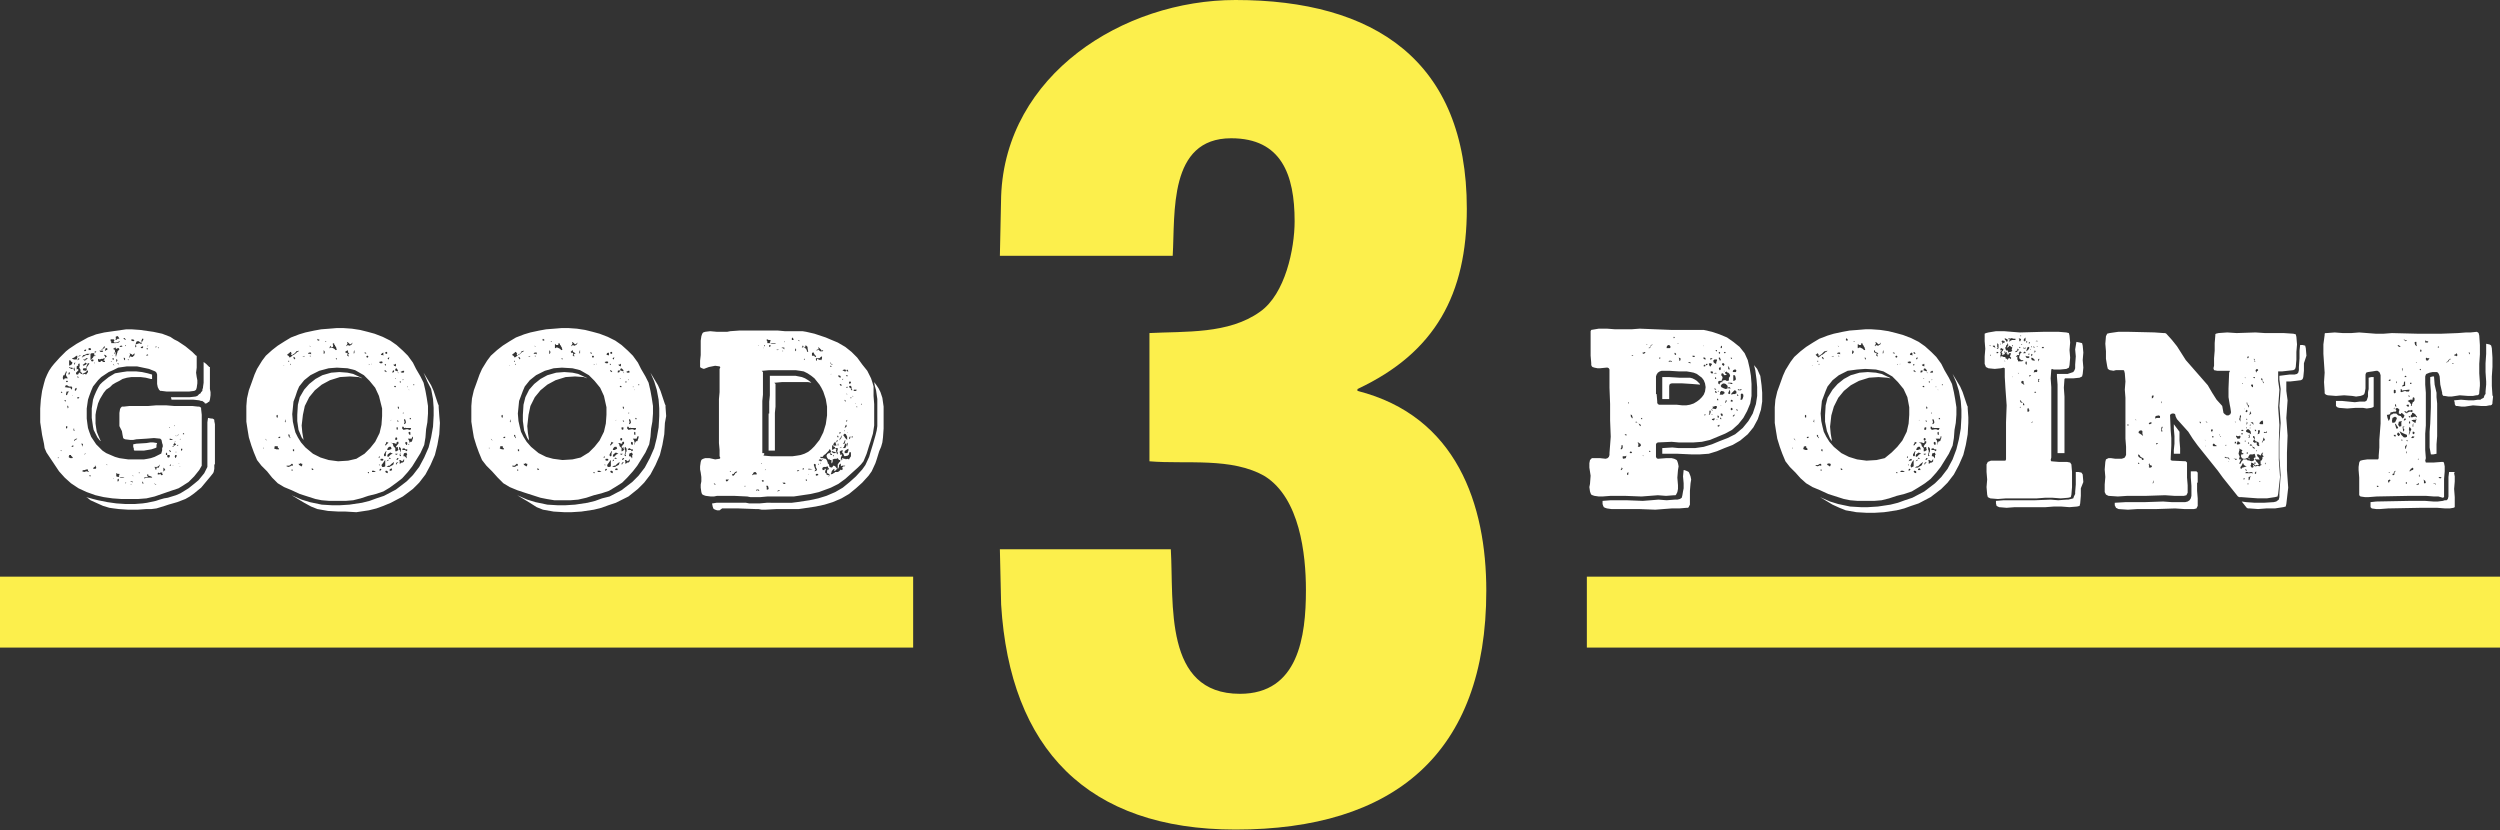
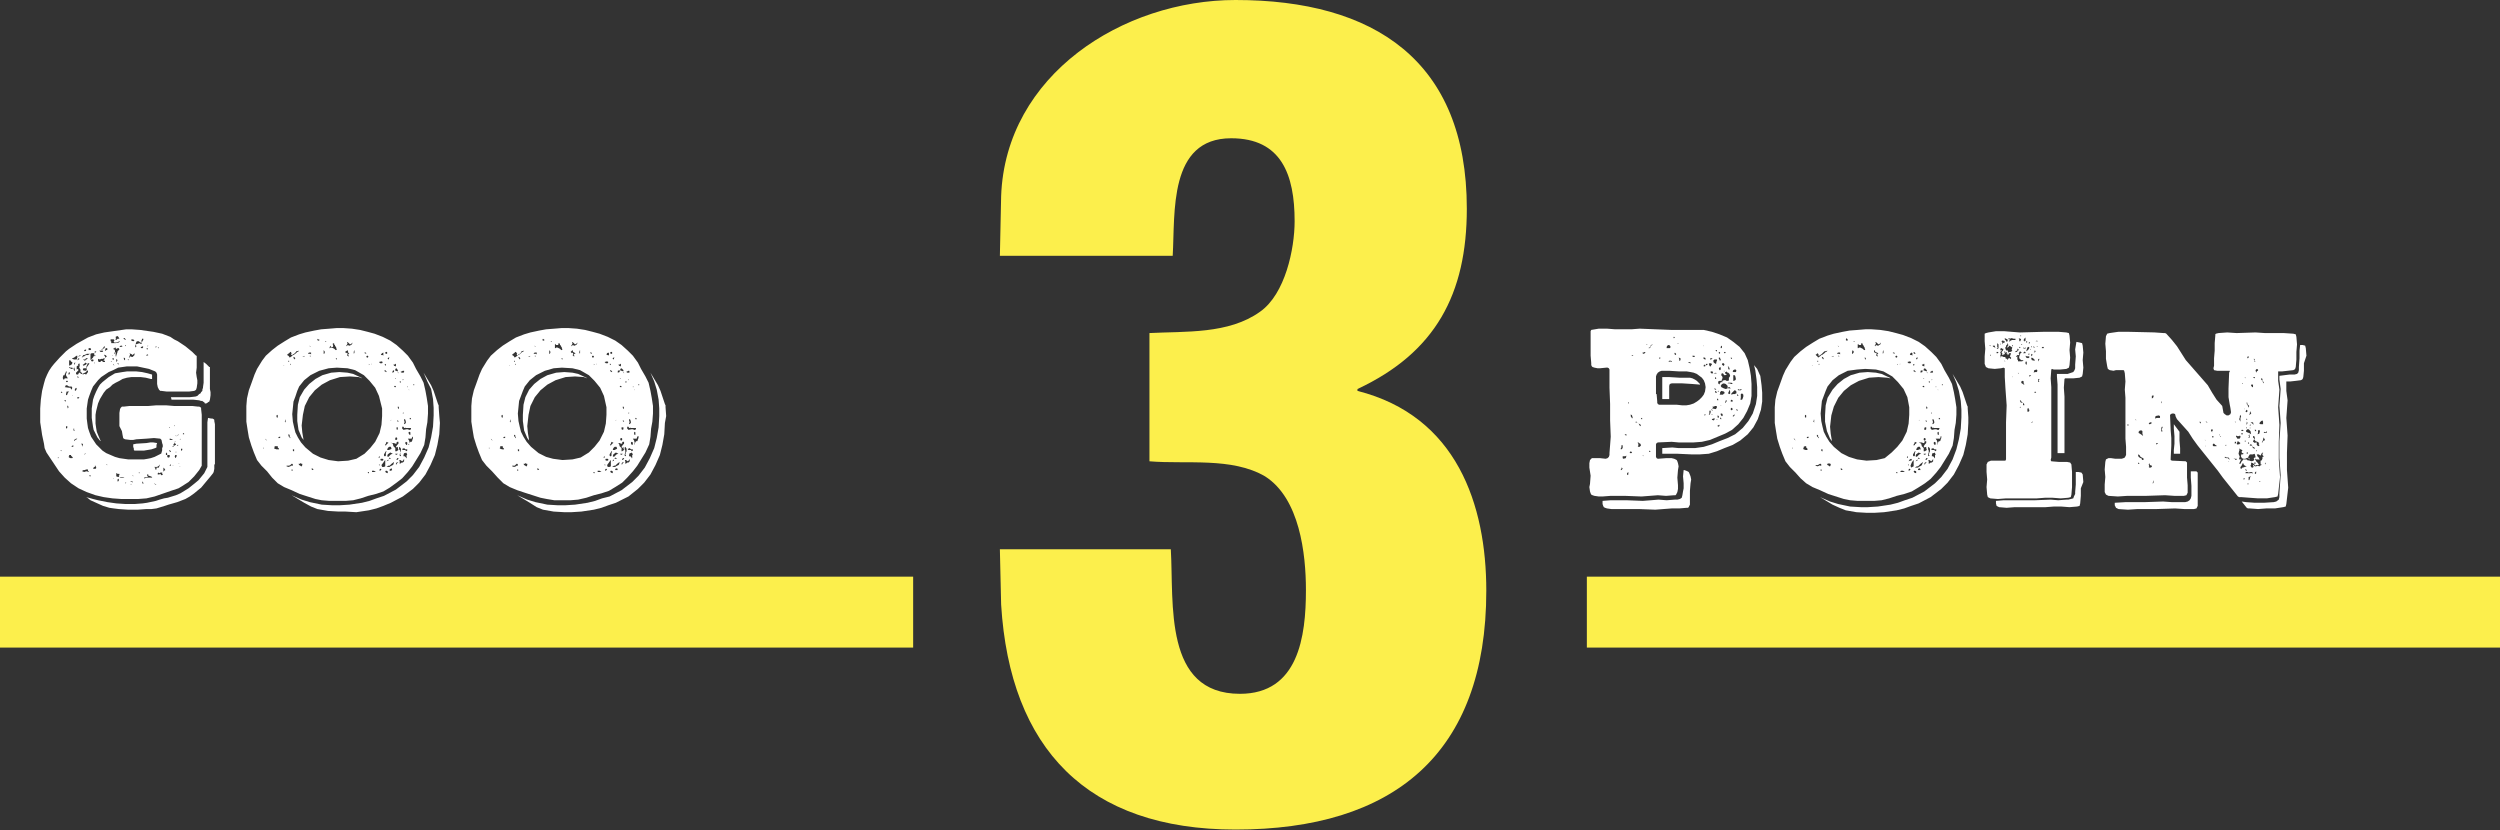
<svg xmlns="http://www.w3.org/2000/svg" version="1.1" id="Layer_1" x="0px" y="0px" width="397.8px" height="132.1px" viewBox="0 0 397.8 132.1" style="enable-background:new 0 0 397.8 132.1;" xml:space="preserve">
  <rect x="0" y="0" width="397.8" height="132.1" fill="#333333" stroke="none" />
  <style type="text/css">
	.st0{fill:#FFFFFF;}
	.st1{fill:#FCEF4C;}
	.st2{fill:none;stroke:#FCEF4C;stroke-width:11.284;stroke-miterlimit:10;}
</style>
  <g>
    <path class="st0" d="M13.8,78.3l-1.3-0.6l-1.2-0.8l-1-0.9l-0.9-1l-0.4-0.6l-0.4-0.6l-0.4-0.6l-0.8-1.2l-0.3-0.7l-0.1-0.7l-0.3-1.4   l-0.1-0.7l-0.2-1.3l0-0.7v-1.5l0.1-1.4l0.2-1.4L7,61l0.2-0.7l0.3-0.7L7.8,59l0.4-0.6l0.4-0.5l0.9-1l1-1l0.5-0.4l0.6-0.4l0.6-0.4   l1.8-1l1.3-0.5l1.3-0.3l0.7-0.1l2.1-0.3l0.7-0.1l0.8,0l1.4,0.1l1.4,0.2l0.7,0.1l1.4,0.3l1.3,0.5l0.6,0.4l0.6,0.3l1.2,0.8l1.1,0.9   l0.5,0.5l0.1,0.1l0.1,0l0,0.1l0,0.2v0.7l0,0.4l0,0.5l-0.1,0.8l0.1,0.7l0.1,0.5l0,0.5l-0.1,0.7l-0.1,0.3L31.2,62l-0.1,0.1l-0.2,0.1   l-0.8,0.1H29l-0.7,0l-1.3,0l-0.5,0l-0.8-0.1l-0.2,0L25.3,62l-0.2-0.4l-0.1-0.5v-0.8L25,59.6l-0.1-0.3l-0.1-0.1l-0.1-0.1l-1-0.4   l-1.9-0.4h-1.6l-0.7,0.1l-0.7,0.1L18,58.9l-0.7,0.3l-0.6,0.4L16.1,60l-0.5,0.5L15.2,61l-0.4,0.5l-0.3,0.7L14.2,63L14,63.6l-0.1,0.7   l-0.1,0.7l0,0.8l0,0.8l0.1,0.8l0.1,0.7l0.2,0.6l0.3,0.8l0.4,0.6l0.4,0.6l0.5,0.5l0.5,0.5l0.6,0.4l0.7,0.3l0.7,0.3l0.7,0.2l0.7,0.1   l0.7,0.1h1.9l0.6,0l0.6-0.1l0.5-0.1l0.6-0.2l1-0.5l0.1-0.1l0-0.1l0.1-0.3l0-0.4l0.1-0.2l0-0.3l-0.1-0.3L25.7,70l-0.1-0.1l-0.1-0.1   l-1-0.1l-1.2,0.1l-1.6,0.1l-0.5,0.1h-0.5l-0.8-0.1l-0.2-0.1l-0.1-0.1l-0.1-0.5l-0.1-0.6L19,67.8l0-0.6l0-0.6l0-0.9l0.1-0.6l0.1-0.2   l0.1-0.1l0.1-0.1l0.3,0l0.9-0.1l1.2,0h1.8l1.2-0.1l0.8,0h0.9l1.2,0.1l2.9,0l0.9,0.1l0.2,0l0.2,0.1l0.1,0.1l0,0.2l0.1,0.9v0.6l0,0.6   l0,0.9V72l0,0.6V74l0,0.1v0l-0.4,0.7l-0.8,1l-0.9,0.9l-1.1,0.7l-0.5,0.3l-1.2,0.4L24.6,79l-1.3,0.3L22,79.4l-1.3,0l-1.4,0l-1.4-0.1   l-1.4-0.2l-1.3-0.3L13.8,78.3z M9.4,72.8L9.4,72.8l-0.2,0v0.1l0,0h0.1L9.4,72.8L9.4,72.8z M9.8,71.8l0-0.1l-0.1-0.1l-0.1,0l0.1,0.1   l0,0L9.8,71.8z M9.9,62.4l-0.1-0.1l-0.1,0.1l0,0.1l0.1,0l0.1,0L9.9,62.4L9.9,62.4z M10.1,60.4h0.1l0.1-0.2l0.1,0l0.1,0l0.2,0l0.1,0   l-0.2-0.3l-0.1-0.2l0-0.1v-0.1l0.1-0.2l0-0.1v-0.1l-0.1,0l0,0l-0.1,0.3v0l-0.1,0.1l0,0.2h-0.2L10,60l0,0.2L10.1,60.4z M10.3,61.6   l0.7,0.1l0.1,0l0.1,0l0.1,0.2l0.1,0.1l0.1-0.3l-0.1-0.2h-0.2l-0.2,0l-0.2-0.1l-0.1-0.1l-0.2,0l-0.1,0.1v0.1L10.3,61.6z M10.4,63.9   L10.4,63.9l0.1-0.1l0-0.1l-0.1,0h-0.1l-0.1,0L10.4,63.9L10.4,63.9z M10.7,67.8l-0.1,0l-0.1,0.1l0,0.2l0.1,0.1l0.1-0.1l0,0V67.8z    M10.6,60.6L10.6,60.6l-0.1,0v0.1l0.1,0.1l0.1,0l0.1-0.1v-0.1L10.6,60.6z M10.7,62.8l0.1-0.3l0.1-0.1l0.1-0.1l-0.4,0l-0.1,0.4   l0,0.2l0,0h0L10.7,62.8L10.7,62.8z M10.8,65L10.8,65l0.1-0.2l-0.1-0.3l-0.1,0.2L10.8,65L10.8,65z M10.8,59.6l0.1,0l0.1,0l0.1-0.1   l0-0.2l-0.1-0.1H11l0,0l-0.1,0.2V59.6z M11.6,72.8L11.6,72.8l-0.1-0.1l-0.1-0.1l-0.1-0.1l0-0.1l-0.2,0L11,72.4l0,0.2l-0.1,0.1   l0.1,0.1l0.2,0.1h0.3L11.6,72.8L11.6,72.8z M11,57.8l0,0.3l0.1,0.1l0.1-0.1l0.2-0.1l0.1-0.2v-0.2l-0.1,0l-0.1-0.1l-0.1-0.1l0-0.1   h-0.1l-0.1,0.1v0.1L11,57.8z M11,58.5L11,58.5l0.1,0v0.1l0,0l0.1,0l0.1,0.1h0.1l0.1,0l0.1-0.1l-0.1-0.1l-0.2,0l-0.1,0l0,0l-0.1-0.1   l-0.1,0L11,58.5L11,58.5z M11.7,70.9h-0.1l-0.1,0l-0.1,0.1l0,0.1l0.1,0h0.1l0.1-0.1V70.9z M11.4,57.3l0.1-0.2l0.3,0.1H12l0.1,0h0.1   v0l0.1-0.3v-0.1l0,0v-0.2l-0.1,0l-0.3,0.2l-0.1,0.1L11.5,57l0,0v0l0,0.1V57.3z M11.5,62.9L11.5,62.9L11.5,62.9l0,0.1h0l0,0l0.1-0.1   L11.5,62.9z M11.9,58.2l-0.1,0.2l-0.1,0.3l0.1,0.3h0l0.1,0l0-0.3l-0.1-0.2l0.1-0.4v-0.2L12,57.7l-0.1,0l-0.1,0.1V58l0.1,0   L11.9,58.2z M11.7,68.2v0.1l0,0.2l0.2,0.1l-0.1-0.2l0-0.1l0-0.1L11.7,68.2z M12.3,69.8L12.3,69.8l-0.1,0l0,0h0l0,0l-0.1,0L11.8,70   l0,0.1v0.1l0.1-0.1l0.1-0.1l0.2-0.1l0.1-0.1L12.3,69.8L12.3,69.8z M12.1,62.1l0.1-0.2v-0.1l-0.1-0.1l-0.1,0.1l-0.1,0.2v0.1l0.1,0.1   L12.1,62.1z M12.9,59.5l0.2,0l0.1,0.1l0.2-0.1l0.1,0l0.2,0.1l0.3-0.4l0-0.1v-0.1h0v-0.1L13.9,59h-0.1l-0.1,0.2l-0.6,0.3L13,59.3   l-0.2-0.1l0-0.4l-0.2-0.3l0.1-0.4l-0.2,0l-0.3,0.2l0,0.3l0,0.2l0.2-0.1l0.1,0.2l-0.2,0.2l-0.2,0.2v0l0,0.1v0.1l0.1,0.1l0.1,0l0.1,0   l0.1-0.1l0,0v-0.1l0.1-0.1h0.1L12.9,59.5z M12.5,60L12.5,60l-0.1-0.1l-0.1,0l0,0h0v0.1l0.1,0.1h0.1l0-0.1V60z M12.5,63.2h-0.2v0   l0,0.1v0.1l0.1,0l0.1,0l0.1-0.1V63.2z M12.3,57.3h0.1l0.1-0.1l0.1,0l0,0V57l-0.1,0L12.3,57.3L12.3,57.3z M12.6,57.8L12.6,57.8   L12.4,58l0.1,0.1l0.1,0l0.1-0.1L12.6,57.8L12.6,57.8z M12.4,56.7l0.2,0l0.2-0.1l0-0.1l0,0L12.4,56.7z M12.8,59.9L12.8,59.9   L12.8,59.9l-0.1-0.1l0,0v0l0,0L12.8,59.9L12.8,59.9z M13.1,70.9l0,0.1h0.1l0-0.1H13.1l0.1-0.1l0,0v-0.1L13,70.5H13l0,0.1v0.2   L13.1,70.9L13.1,70.9L13.1,70.9z M13,56.9l0.2-0.1l0.1-0.1l0.1,0l0.1-0.1l0.2-0.1l0,0h0l0,0l0.3,0l0.3-0.2H14l-0.2,0l-0.1,0.1h-0.1   l-0.2,0.1l-0.2,0l0,0.1l0,0v0L13,56.9z M13,58l0.2,0.1l0.1,0.1l0.4-0.2l0,0v0l0.1-0.2l-0.2-0.1l-0.1,0.1l-0.1,0.1l-0.3,0.2h0l0,0   h-0.1L13,58z M13.7,58.6L13.7,58.6L13.7,58.6L13.7,58.6l-0.1,0l0,0h-0.1l-0.1,0l-0.1,0l-0.1,0.1l0,0.2l0.4,0.1l0.2-0.1l0-0.1h0   v-0.1l0,0v-0.1H13.7z M13.7,75L13.7,75h0.2l0.1,0.1h0.1l0-0.1l-0.1-0.1L14,74.7l-0.1,0h-0.1l0,0l-0.1,0l-0.2,0.1l-0.2,0l-0.2,0.1   V75l0.3,0.1L13.7,75L13.7,75z M14,57l-0.2,0h-0.1l-0.1,0.1l0,0.1h-0.4l0.3,0.2L14,57z M13.5,72.2L13.5,72.2L13.5,72.2l-0.1,0.1v0   l0.1,0l0.1-0.1v-0.1L13.5,72.2z M13.4,55.7l0,0.1l0.1,0.1l0.2-0.1v-0.2L13.4,55.7L13.4,55.7z M14.2,57.9L14.2,57.9l0-0.1h0l0,0H14   l-0.1,0.1v0.1l-0.1,0.2l-0.1,0.3h0.1l0.1-0.2L14.2,57.9L14.2,57.9z M34.1,73.9l0,0.6v0.1L34,75.1l-0.1,0.2l-0.4,0.5l-0.5,0.6   l-1,1.2l-0.5,0.4l-0.6,0.5L30.2,79l-0.7,0.4l-1.3,0.5l-1.4,0.4l-0.6,0.2l-1.3,0.4l-0.8,0.1L23.3,81l-1.4,0.1h-1.5L18.9,81l-0.8-0.1   l-0.7-0.1l-1-0.3l-2-0.9l-0.5-0.4l-0.2-0.1l0.4,0.1l0.7,0.2l0.8,0.2l1.5,0.3l1.4,0.2l1.5,0.1h1.4l1.3-0.1l0.7-0.1l1.4-0.3l0.6-0.2   l0.7-0.2l0.6-0.1l1.3-0.4l0.7-0.3l1.3-0.8l1-0.8l0.6-0.5l0.9-1.1l0.3-0.6l0.1-0.2l0.1-0.2l0-0.2v-1.6l0-0.6v-4.7l0.1-0.7l0.5,0.1   l0.2,0l0.2,0.1l0.1,0.1l0,0.2l0.1,0.5l0,0.7V73.9z M14.1,55.7l0.1,0l0.1,0l0.1,0l0,0l0.1-0.1l-0.1-0.2h-0.2l-0.1,0L14.1,55.7z    M14.3,75.7L14.3,75.7l-0.1-0.1l0,0l0,0.1l0.1,0.1h0.1l0-0.1v-0.1H14.3z M14.7,56.2l-0.1,0l-0.2,0.1v0.2l0,0.4v0.4l0.4-0.4l0.1-0.2   l0.1-0.1l0-0.2l0-0.1v-0.1L14.7,56.2z M14.9,57.3L14.9,57.3l-0.1-0.1l-0.2,0l-0.1,0.1l0,0.1l0.1,0.1l0.2,0L14.9,57.3L14.9,57.3   L14.9,57.3L14.9,57.3z M15.2,66v1.4l0.1,0.7l0.1,0.6l0.2,0.5l0.3,0.7l0.1,0.2l0,0.1l-0.1-0.1l-0.4-0.5L15.2,69l-0.3-0.6l-0.1-0.5   l-0.1-0.7l-0.1-0.7l0-0.7l0-0.8l0.1-0.7l0.1-0.7l0.2-0.6l0.3-0.7l0.3-0.6l0.3-0.5l0.4-0.4l0.5-0.4l0.5-0.4l0.5-0.3l0.5-0.3l0.6-0.1   l0.6-0.1l0.7-0.1h1.5l0.9,0.1l0.9,0.2l0.7,0.2l0,0.4v0.3l-0.2,0l-0.8-0.2l-0.8-0.1h-1.5l-0.7,0.1l-0.7,0.2L19,60.6l-0.6,0.3   l-0.5,0.3l-0.4,0.4L16.9,62l-0.4,0.5l-0.3,0.5l-0.3,0.5l-0.3,0.7l-0.3,1.2L15.2,66z M14.8,74.5l0.1,0.1l0.2,0h0v0l0.1,0l0.1-0.1   v-0.2l-0.1-0.1l0-0.1l-0.1,0l0,0.1l0,0.1h-0.1l0,0L14.8,74.5z M15,57.7l0,0.1l0,0l0.1,0v0l0,0v-0.1h-0.1l0,0v0L15,57.7L15,57.7z    M15,56L15,56l0.1,0.1h0.1l0.1-0.1v-0.1h-0.1L15,56z M15.2,56.6L15.2,56.6l-0.1-0.1l-0.1,0.1l0.1,0.1L15.2,56.6L15.2,56.6z    M15.6,57.4l0.1,0.2l0.2,0H16l0-0.1l0.2-0.1l0.1,0.1l0.1,0.1h0.2l0.1,0l0-0.1l0-0.1h-0.1l-0.1,0v-0.1l0.1-0.1l0.1-0.1l0.1-0.1   l0-0.1l0.1-0.1l0.1-0.1l-0.1-0.1l-0.1-0.1l-0.1,0l-0.1-0.1v0.1l0,0.1v0l0.1,0.1l0.1,0.3v0.1L16.5,57l-0.1,0.1l-0.3,0l-0.2,0.1   l-0.3-0.1L15.6,57.4z M15.8,55.8L16,56h0.3l0.1-0.1v-0.1h-0.3L15.8,55.8z M16.1,55.7h0.1l0.2-0.2l0.2-0.1l0.1-0.2l0-0.1v0l-0.2,0.1   l-0.1,0.2l-0.1,0.1l-0.1,0.1L16.1,55.7L16.1,55.7z M16.7,55.7L16.7,55.7v0.1l0.1,0l0.1-0.1h0l0,0l0.1,0l0.1-0.1v-0.1l-0.1-0.1h-0.1   l-0.1,0l0,0v0.1L16.7,55.7z M16.9,73.9l0.1,0.1l0.1,0l0,0V74l-0.1-0.1H16.9z M17.2,76L17.2,76l-0.1,0v0l0,0L17.2,76L17.2,76   L17.2,76z M17.6,57.5L17.6,57.5l0.2,0.1l0-0.1v-0.1l0,0.1v0H17.6L17.6,57.5L17.6,57.5z M17.6,54.1l0,0.1v0.1l0.1,0l0,0.3l0.3,0h0.1   l0.1,0l0.2,0l0.5-0.1l0.2-0.2H19l-0.2,0.1l-0.3,0.1l-0.3,0l-0.1-0.1l0-0.1l0.1-0.1l0-0.1l-0.1-0.1l-0.1,0l-0.2,0l-0.2,0H17.6z    M17.8,76.6L17.8,76.6h0.1l0,0l0,0v0h-0.1L17.8,76.6L17.8,76.6z M17.9,56.6L17.9,56.6L17.9,56.6l0-0.1h-0.1l0,0L17.9,56.6   L17.9,56.6z M17.9,57.2L17.9,57.2l0.1,0h0l0.1,0.1v-0.3H18l-0.1,0l0,0L17.9,57.2L17.9,57.2z M18.2,58.2L18.1,58v0L18,57.9v-0.1l0,0   h0L18,58l0.1,0.1L18.2,58.2L18.2,58.2z M18,76.2L18,76.2h0.1l0,0v-0.1l0,0h0L18,76.2L18,76.2z M18.1,57.6L18.1,57.6L18.1,57.6   L18.1,57.6l0,0.1L18.1,57.6L18.1,57.6z M19,55.6l-0.1-0.2l-0.3,0l0.1,0.1l0.1,0v0l-0.1,0h-0.1v0h-0.1v0l-0.1-0.1v-0.1l0,0l0,0   l-0.1,0l-0.1,0.1l-0.2,0.1l0.1,0.1l0.1,0l0.1,0.2l0,0.2l0.1,0.1l0,0.2v0.3l0,0.1h0.1l0-0.1l0.1-0.3l0.1-0.3v-0.1L19,55.6L19,55.6z    M18.3,56.1L18.3,56.1h-0.1v0.1l0,0.1h0.1l0,0V56.1z M18.4,53.6l0,0.1l0.1,0.1l-0.1,0.1l0,0.2l0.1,0l0.1-0.1l0.1-0.1H19l-0.1-0.2   l-0.1-0.1l0-0.1l-0.2,0L18.4,53.6z M18.6,57.5l0.1-0.2l-0.2-0.2v0.3l0,0.2L18.6,57.5L18.6,57.5z M18.5,75.5L18.5,75.5l0,0.3   l0.3,0.1h0.1l0.1,0l0.2,0.1h0.4l0.2-0.1h-0.2l-0.2,0h-0.2l-0.2,0l-0.1-0.1v-0.1l0.1-0.1v-0.1l0-0.1l-0.1,0h-0.2l-0.1-0.1l-0.1,0   V75.5z M18.9,58l0-0.1l-0.1-0.1h-0.1l0,0.1L18.9,58z M18.9,76.3l0-0.1l-0.1,0l-0.1,0.1v0.3h0.1l0.1-0.1L18.9,76.3z M19.4,55l-0.2,0   L19,55.2l0.2,0l0.1,0l0.2-0.1L19.4,55z M19.7,53.9l0.1,0.1v0l0.2,0.1l0-0.1l0,0l-0.1-0.1l0-0.1l0,0h-0.3l0,0L19.7,53.9z M19.7,57.1   l0.1,0.2h0l0.1,0V57l-0.2-0.1V57.1z M19.9,76.8L19.9,76.8L19.9,76.8v0.1l0.1,0l0.1-0.1h-0.1L19.9,76.8L19.9,76.8z M20.1,54.9   L20.1,54.9h-0.2l0,0.1l0,0l0.1,0.1l0-0.1V54.9z M20.3,57.2l0.1,0.1h0.1v-0.1l-0.1,0L20.3,57.2L20.3,57.2z M20.5,56.9h0.1l0.1-0.2   l0.3,0.1l0.1,0l0.3-0.3l0-0.3l-0.1,0.1l-0.1,0.1l-0.1,0.1l-0.1-0.1l-0.2-0.1l-0.2-0.1l0.1,0.2l-0.1,0.3L20.5,56.9L20.5,56.9z    M20.7,76.6L20.7,76.6l0.2,0.1l0.1,0l0.1,0.1l0-0.2l-0.2,0l-0.1,0L20.7,76.6z M20.9,77.1l0-0.1h-0.1v0.1L20.9,77.1L20.9,77.1   L20.9,77.1z M20.9,54.1l0,0.1l0.3,0.1l0.2-0.1l-0.1-0.1l-0.1-0.1L21,54l-0.1,0L20.9,54.1z M21.1,75.6l0,0.1l0.1,0.1v-0.1L21.1,75.6   L21.1,75.6z M21.3,71.4l-0.1-0.3l0-0.4l0.5-0.1l1.6-0.1l0.6-0.1l0.5,0l0.6,0.1l-0.1,0.3l0,0.4l-0.2,0.1l-0.6,0.2l-0.6,0.1l-0.6,0.1   h-1.5l-0.1-0.1L21.3,71.4z M21.6,54.7v0.1l-0.1,0.3l0.1,0.2l0.1-0.2l-0.1-0.3l0.3-0.1l0.3-0.1l0.1,0.1h0.2l0.1-0.1l-0.1-0.1l-0.1,0   h-0.1l-0.2-0.2l-0.3,0l-0.1,0.1L21.6,54.7z M22.1,75.2l0,0.1l0.1,0l0,0l0-0.1l-0.1-0.1L22.1,75.2z M22.8,55.2L22.8,55.2L22.8,55.2   l-0.1-0.1l-0.2,0.1l-0.1,0v0.1l0.1,0.1l0.1,0l0.1,0L22.8,55.2L22.8,55.2z M22.7,55.7l-0.1-0.1l-0.1,0l0,0l0,0l0.1,0L22.7,55.7z    M22.5,54.4l0.2-0.1l0-0.1l0.1-0.1v-0.2h-0.1l-0.1,0l0,0.1V54l-0.1,0.2V54.4z M22.6,75.4L22.6,75.4L22.6,75.4L22.6,75.4v-0.1V75.4z    M22.7,76.8l0,0.2h0.1l0,0l0-0.1v-0.1l-0.1-0.1l-0.1-0.1V76.8z M23,75.9l0,0.1v0l0,0.1l0,0.1l0.1-0.1l0-0.1l0.2,0h0.2l0,0L24,76   l0.1,0h0.1l0-0.1l0,0L24,75.8l-0.3-0.1h-0.1v-0.1l0-0.1h-0.2l0,0.2l0.1,0l0.1-0.1h0l-0.1,0.1l0,0.1h0v0.1h-0.1l-0.1,0h-0.1H23   L23,75.9L23,75.9z M23.2,56.6h0.2l0.2-0.1l-0.1-0.1h-0.1l-0.1,0.1V56.6z M23.3,55.5l0.1,0.1h0.1l0-0.2l-0.1,0L23.3,55.5L23.3,55.5z    M23.4,55.1h0.1l0.1-0.1v0l0,0l-0.1,0L23.4,55.1z M24.5,76.9l0.1,0.1l0.1,0.1l0.2,0L24.7,77l-0.1,0l0-0.1v0L24.5,76.9z M24.5,74.3   l0.2,0.1l0,0.2v0.1l0.1,0l0.1,0h0l0-0.3h0.3l0.1,0v-0.1l0.1-0.2l-0.1-0.2l0,0.1v0.1L25,74.3l-0.1,0l-0.2,0L24.5,74.3z M24.7,55.2   L24.7,55.2l0.1,0.1l0.1-0.1v0l0-0.1L24.7,55.2L24.7,55.2z M25.4,75.3l-0.2-0.1l-0.1,0.1v0.2h0.2l0.1,0l0-0.1l0.1,0l0.1,0.1l0,0.1   l0.1,0l0.1,0l0.1-0.1l0-0.1h-0.1l0-0.1l0-0.1l0.2-0.2l0.1,0l0-0.1l0.2-0.1l-0.1-0.2l-0.2-0.2v0.2l0,0.1v0.4l-0.3,0.1l-0.2,0   L25.4,75.3z M25.2,55.4L25.2,55.4l0.1,0l0,0v-0.1l-0.1,0h-0.1L25.2,55.4L25.2,55.4z M25.2,54.4L25.2,54.4L25.2,54.4l0.1,0.1l0,0v0   H25.2L25.2,54.4L25.2,54.4z M26.4,72.4L26.4,72.4h0.2l0-0.2L26.5,72l-0.1,0.1V72.4z M26.7,72.4l-0.1,0.1v0.1l0.1,0.2l0.2,0l0.1-0.1   l0-0.1v-0.1l0-0.1l-0.1,0H26.7z M26.9,68.1L26.9,68.1l0.1,0v-0.1h-0.1V68.1z M27.2,73.9L27.2,73.9l-0.1,0V74l0,0H27v0.1l0,0h0.1   l0,0h0l0.1,0V73.9z M27,71.8l0.1,0.1l0.1,0l0-0.1l-0.1-0.1l-0.1,0l-0.1-0.1l0,0V71.8z M31.5,62.9l0.1-0.1l0.1-0.1l0.2-0.1l0.1-0.2   l0.1-0.1l0.1-0.1l0-0.2l0.1-0.3v-0.1l0.1-0.7v-0.1l0-0.5v-0.1l0-0.4l0-0.7l0-0.7V58l0-0.4l0.4,0.3l0.4,0.4l0.1,0.1l0.1,0l0,0.1   l0,0.2v0.8l0,0.5l0,0.5l0,0.7l0,0.7l0.1,0.5l0,0.5l-0.1,0.7l-0.1,0.3L33.1,64l-0.1,0.1l-0.2,0.1l-0.2,0l-0.1-0.2l-0.2-0.1l-0.1-0.1   l-0.1,0h-0.1l-0.3-0.1l-0.9-0.1l-1.3,0h-1.7l-0.5,0l-0.1-0.4l0.5,0H29l0.5,0h0.7l0.9-0.1l0.3-0.1L31.5,62.9z M27.1,70L27.1,70   l0.1,0l0.2,0h0.1l-0.1-0.1l-0.3-0.1h-0.1V70z M27.7,71.1L27.7,71.1l-0.1-0.1l0,0h-0.1l0,0h-0.1l0,0l0.1,0.1l0.1,0h0.1L27.7,71.1   L27.7,71.1z M27.7,74.2L27.7,74.2L27.5,74v0l0,0.1v0l0,0h0l0.1,0L27.7,74.2L27.7,74.2L27.7,74.2z M27.6,70.7l0,0.1v0.1h0.1l0.1,0   l0.1-0.1H28v-0.1l-0.1-0.1l-0.1-0.2l0.1-0.1v-0.1l0,0h0l-0.1,0.1v0.2L27.6,70.7z M27.7,67.8L27.7,67.8h0.1v-0.1h0l-0.1,0V67.8z    M27.7,68.2L27.7,68.2L27.7,68.2l0.1,0v0H27.7L27.7,68.2z M28,69.3l-0.1,0h0l0,0l0.1,0.1l0.1,0L28,69.3z M28.1,72.6l0-0.2h-0.2   l-0.1,0.2l0.1,0.3l0.1-0.1L28.1,72.6z M28,71.9h-0.1l0.1,0.1l0.1-0.1L28,71.9z M28,70.8l0.2,0.1l0.1,0l0.1-0.1h0l-0.1,0l-0.1,0   l-0.1,0.1L28,70.8L28,70.8L28,70.8z M28.2,69.3L28.2,69.3h0.1l0.1-0.1l0-0.1l-0.1,0.1L28.2,69.3z M28.5,73.7L28.5,73.7L28.5,73.7   l-0.1,0.1l0.1,0h0l0,0L28.5,73.7L28.5,73.7z M28.6,74.2L28.6,74.2v0.1h0.1l0,0L28.6,74.2L28.6,74.2z M28.6,69.9l0.1,0.1l0,0l0-0.1   l0-0.1L28.6,69.9z M28.8,71.4L28.8,71.4l0,0.2v0.1h0.1l0.1-0.1l0-0.1v-0.1H28.8L28.8,71.4z M29.1,69l0,0.1l0.1,0l0.1,0l0-0.1   l-0.1-0.1L29.1,69z" />
    <path class="st0" d="M46.4,78l-1.2-0.5l-1-0.6L43.3,76L42.5,75l-0.9-0.9l-0.7-0.9l-0.5-1.2l-0.4-1.1l-0.4-1.3l-0.2-1.2l-0.2-1.3   l0-1.2l0-1.3l0.1-1.2l0.3-1.3L40,61l0.5-1.4l0.4-0.9l0.8-1.3l0.6-0.8l1-0.9l0.9-0.7l1.1-0.7l1-0.6l1.3-0.5l1-0.3l1.4-0.3l1.1-0.2   l1.3-0.1l1.2-0.1l1,0l1.4,0.1l1.3,0.2l1.2,0.3l1.1,0.3l1.3,0.5l1.2,0.6l1,0.7l1,0.9l0.8,0.8l0.8,1.1l0.5,1l0.7,1.2l0.5,1l0.3,1.3   l0.2,1.1l0.2,1.3l0,1.2L68,67.2l-0.2,1.1l-0.1,1.3l-0.2,1.2l-0.6,1.3l-1.3,2.1l-0.7,0.9l-0.9,1l-0.9,0.7L62,77.6l-1,0.6l-1.2,0.4   l-1.2,0.3l-1.2,0.4l-1.2,0.3l-1.2,0.1h-1.3l-1.3,0l-1.2-0.1l-1-0.2l-2.5-0.8L46.4,78z M42,71.3L42,71.3l-0.1-0.1l0,0.1v0.1l0,0   L42,71.3L42,71.3L42,71.3z M42.5,70.1L42.4,70l-0.1-0.1l-0.1-0.1l0.1,0.2L42.5,70.1z M44.4,71.5l0-0.1l-0.1-0.1l-0.1-0.1l0-0.1   l0-0.1l-0.2,0L43.7,71l0,0.2l-0.1,0.1l0.1,0.1l0.3,0.1h0.3H44.4L44.4,71.5z M44.1,66.4l0,0.1l0.1-0.1l0-0.1l0,0l0-0.2l-0.1-0.1   l-0.1,0.1V66.4z M44.6,69.5h-0.2l-0.1,0.1v0.1l0.1,0h0.1l0.1-0.1V69.5z M45.5,68.6h-0.2l-0.2,0.1l-0.2,0l-0.1,0.1v0l0.1-0.1   l0.1-0.1l0.2-0.1l0.1,0L45.5,68.6L45.5,68.6z M45.1,58.2L45.1,58.2l0.1,0v0l0-0.1l0,0h0L45.1,58.2L45.1,58.2z M45.4,67l0.1-0.1   l0-0.1l-0.1,0L45.4,67l-0.1,0.1l0.2,0.1l0-0.1L45.4,67z M46.4,74.1L46.4,74.1l0.2,0l0-0.1l0-0.1l-0.1-0.1l-0.1,0L46.2,74L46,74.1   l-0.2,0h-0.1l-0.1,0h0v0.1l0,0l0.3,0.1l0.3-0.1l0.1-0.1L46.4,74.1z M45.7,56.4l0.1,0.2h0.1l0.2,0.3l0.3-0.2l0.2-0.2h0l0,0h0.1   l0.4-0.3l0.2-0.2l0.1,0l0.1-0.1l0.1-0.1l-0.4,0.1h-0.1L47.1,56l-0.3,0.3l-0.2,0.1l-0.1,0.1h0l-0.1,0l-0.1-0.1l0.1-0.1L46.3,56   L46.2,56l-0.1,0.1l-0.1,0.1L45.7,56.4L45.7,56.4z M45.9,57.6L45.9,57.6l0.1,0v-0.1l0-0.1h0l-0.1,0L45.9,57.6z M45.9,69.4l0.1,0.1   l0.1,0.1l0,0.1h0.1l0-0.1l-0.1-0.1v-0.2L46,69.1l-0.1,0l0,0L45.9,69.4z M46.2,58.1L46.2,58.1l0.1-0.1l0-0.1h-0.1l0,0L46.2,58.1   L46.2,58.1z M70,67.3l-0.1,1.8l-0.3,1.7l-0.4,1.6l-0.7,1.6l-0.8,1.5l-1,1.3l-1,1L64.1,79l-1.9,1L61,80.5l-1.1,0.4l-1.2,0.3l-2,0.3   L55,81.4l-1.1,0l-1.7-0.1l-1.7-0.3l-1-0.4L48.4,80l-2-1.2l1.6,0.7l1.3,0.4l1.9,0.4l1.7,0.1l1.1,0l1.6-0.1l2-0.3l1.2-0.3l1.1-0.4   l1.2-0.4l1.9-1l1.7-1.3l1-1l1-1.3l0.8-1.5l0.7-1.6l0.4-1.6l0.3-1.7l0.1-1.8l0-1.2l-0.1-1.4l-0.3-1.6L68,60.7l-0.6-1.4l0.9,1.5   l0.3,0.5l0.4,0.9l0.3,0.9l0.4,1.2l0.1,0.2l0,0.3l0.1,1.4L70,67.3z M46.6,74.8L46.6,74.8l-0.1-0.1l-0.1,0v0.1l0,0.1l0.1,0L46.6,74.8   L46.6,74.8z M46.8,71.5h-0.1l-0.1,0l0,0.1v0.1l0.1,0.1l0.1,0l0-0.1L46.8,71.5z M48.4,60.5l-0.8,1l-0.3,0.7L47,63.1l-0.3,0.8l-0.1,1   l-0.1,1l0.1,1.2l0.2,0.9l0.2,0.8l0.4,0.8l0.5,0.8l0.7,0.8l1.2,1l1.2,0.6l1.3,0.4l1.5,0.2l1.6-0.1l1.3-0.3l1.3-0.8l0.9-0.9l0.8-1   l0.7-1.4l0.3-1.3l0.1-1.4l0-1.2L60.3,63l-0.6-1.3l-0.9-1.1l-0.9-0.9l-1.4-0.8l-1.2-0.3l-1.7-0.1l-1.3,0.1L50.8,59l-1.4,0.7   L48.4,60.5z M46.8,57.2L46.8,57.2L47,57l-0.1-0.1l-0.1-0.1h-0.1l0,0.1L46.8,57.2z M48.4,62l0.8-0.9l1-0.8l1.1-0.6l1.4-0.4l1.3-0.1   l1.3,0.1l0.9,0.2l1.3,0.6l0.1,0.1L57.1,60l-1.4-0.1L54.1,60l-1.6,0.5l-1.3,0.7l-1.1,0.9l-0.9,1.1l-0.7,1.4L48.2,66L48,67.7l0.1,1.1   l0.2,1.2l-0.3-0.4l-0.5-1.2L47.3,67l0-1l0.1-1.6l0.3-1.2L48.4,62z M48,73.8l-0.2-0.1l-0.1,0.1h-0.1l-0.1,0l0.1,0.2l0.2,0.1v0h0   l0.1,0.1l0.1,0l0.1-0.2V73.8z M48.1,56.7L48.1,56.7l0.3,0.1l0.1-0.2l-0.1,0.1l-0.1,0l-0.1,0h0L48.1,56.7z M49,56.2l0.1,0.1l0.1,0   l0.2,0l0.1,0.1l0-0.3l-0.2,0l-0.1,0L49,56.2z M49.2,55l0.1,0.1l0.1,0.1v-0.1L49.2,55L49.2,55L49.2,55z M49.4,56.6h-0.1l0,0.1l0.1,0   l0.1,0L49.4,56.6z M49.9,74.7l-0.1-0.1l-0.2-0.1l0,0.2l0.1,0.1L49.9,74.7L49.9,74.7z M50.5,54.1l0.1,0.1l0.1,0l0.1,0l0-0.1v-0.1   L50.6,54l-0.1-0.1L50.5,54.1L50.5,54.1z M51.5,56l0,0.3l0.1,0l0.1-0.3l-0.2-0.3L51.5,56z M51.7,54.3l0.1,0.1h0.1l0-0.1L51.7,54.3   L51.7,54.3L51.7,54.3z M52.4,55.4l0.1,0l0.1-0.1l0.2,0l0.2,0.1l0,0h0l0.2,0.1l0.2,0.2h0l0.1,0l0.1-0.1l-0.1-0.2l0,0l0-0.1v0   l-0.2-0.3l0-0.1l-0.1,0l0-0.1v-0.1l-0.2-0.1l-0.1,0.2H53l0.1,0l0,0l-0.1,0L53,55.2h0l-0.1,0v0h-0.2l-0.1-0.1l0-0.1h0l-0.1,0.1v0.1   L52.4,55.4z M53.5,57.1L53.5,57.1l0,0.1l0.1,0l0,0l0-0.1l0-0.1L53.5,57l0,0v0l0,0h0l0,0h-0.1V57L53.5,57.1z M54.9,56l0.1,0.1   l0.1,0.1l0.1-0.1l0.1,0.1v0.2l-0.1,0.1l0.1,0.1l0.1,0.1l0.1,0l0-0.1l-0.1-0.1v-0.1l0.1-0.1l0.2,0l0.2,0h0.1l0.1-0.1l0.1,0h0.2V56   l0-0.1l0-0.1l0-0.1l-0.1,0.2l0,0.2l-0.1,0.1l-0.1,0.1l-0.1,0.1l-0.4-0.1l-0.2-0.2L55.4,56l-0.1-0.3l-0.1,0.1L54.9,56z M55.1,55   L55.1,55l0.1,0.1h0l0.1-0.2l0.3,0.1h0.1l0.1-0.1l0.2-0.1l0.1-0.3l-0.1,0.1l-0.1,0.1l-0.2,0.1l-0.1-0.1l-0.2-0.2l-0.2-0.1l0.1,0.3   L55.1,55L55.1,55z M58,56.1l0,0.1h0.1l0,0h0l0.1,0.1l0.1-0.1l0,0v0l-0.1-0.1l-0.1,0h-0.1l-0.1-0.1L58,56.1z M58.5,56.6h-0.1   l-0.1,0.1l0,0.1l0.1,0.1h0.1l0.1-0.1v-0.1L58.5,56.6z M58.8,75.1L58.8,75.1h-0.2l-0.1,0.1l0.1,0.1l0.1,0V75.1z M58.7,57.9   L58.7,57.9L58.7,57.9l0,0.2l0.1-0.1L58.7,57.9L58.7,57.9z M59.1,58L59.1,58l0.1-0.1l0,0h-0.1l0,0.1V58z M59.8,75.1l-0.3-0.2h-0.3   L59.2,75v0.1h0.3L59.8,75.1z M60.3,72.9l0.1-0.1l0-0.1l0-0.1l-0.1,0l0,0.1l-0.1,0.1H60.3z M60.3,57.6l0.1,0.1l0.1,0.1l0.3,0   l0.1-0.2l-0.2-0.1L60.3,57.6z M60.4,74.1l0-0.1v-0.1l0,0h-0.1l0,0.1v0L60.4,74.1L60.4,74.1z M60.7,74.7L60.7,74.7L60.7,74.7   l-0.1-0.1l-0.1,0l-0.1,0.1v0.1l0,0.1l0,0h0.1L60.7,74.7L60.7,74.7z M60.7,73.3l0.2,0l0.1-0.1l0-0.1l-0.1-0.1L60.7,73L60.6,73   l-0.1,0.2L60.7,73.3z M60.6,56.4l0.1,0.1h0.1l0.1,0l0.1,0.1v-0.3l0-0.1L61,56.1l-0.2,0.1L60.6,56.4z M61.1,74.3l0.2-0.1l0-0.2v-0.4   l0-0.3l0-0.2l0,0.1v0l0,0l-0.1,0.1l-0.2,0.3L60.7,74l0.1,0.3L61.1,74.3z M61.4,57.9l-0.2,0.1l0.1,0.2l0.1-0.1L61.4,57.9z    M61.1,72.5L61.1,72.5l0.1,0.1h0.1l0.1-0.1v-0.1l0-0.3l0.1-0.3h-0.1l-0.3,0.5L61.1,72.5z M61.3,58.9h-0.1l0,0.1v0.1h0.1l0.1,0.1   l0.1,0l0-0.1L61.3,58.9z M61.3,56.1l0,0.1l0.1,0.1l0.2,0L61.6,56L61.4,56L61.3,56.1z M62.1,70.4l-0.2,0.1l-0.2-0.1l-0.2-0.1   l-0.1,0.3l-0.1,0.1l0,0l0,0.1v0h0v0l0,0.1l0.2-0.1h0l0,0l0,0l0-0.1l0.4-0.3h0.1l0.1,0l0.2,0.1l0.2,0.1l0.1,0.4l0.3,0.3v0.4l0,0.1   h0.2l0,0l0.3-0.2l-0.1-0.3l0-0.2l-0.3,0.1L63,71.1l0.2-0.3l0.2-0.2v-0.1l0-0.1l0-0.1l-0.1,0h0l-0.1,0l-0.1,0.1v0h0v0.1l0,0.1h-0.2   l-0.2-0.1l-0.3,0L62.1,70.4z M61.7,75l-0.2-0.1l-0.1,0L61.3,75l0.1,0.2l0.3,0.1V75z M62.7,73.5l-0.4,0.3v0L62.1,74L62,74.1l0,0   h-0.1l0,0l-0.1,0l-0.3,0.2l0.3,0l0.2,0l0,0v0l0.1-0.1l0.2-0.1l0.2-0.1l0.1-0.1l0,0h0L62.7,73.5z M62.3,71.4l-0.1-0.3l-0.2,0l-0.1,0   h0l-0.1,0.1v0h0l-0.1,0.1l-0.1,0.3l0.3,0l0.2-0.1H62l0.1,0h0.1L62.3,71.4L62.3,71.4L62.3,71.4z M62.5,72.2L62.1,72l-0.4,0.3l0,0v0   l-0.1,0.3l0.2,0.1l0.4-0.4L62.5,72.2z M62,72.8l-0.2,0.3l-0.3,0.3v0h0l0.3-0.1v-0.1l0-0.2h0.2l0.2,0L62,72.8z M61.8,56.9L61.7,57   v0.1l0.1,0.1l0.1-0.1v0l0-0.1l0.1-0.1l0,0L61.8,56.9z M62.4,74.8l-0.1-0.3L62,74.7l0,0.2l0.2,0L62.4,74.8L62.4,74.8z M62.1,66.9   l0.1,0l0.1-0.1v0l0,0v0h0l0,0L62.1,66.9L62.1,66.9L62.1,66.9L62.1,66.9z M62.4,59.3l0.3-0.1l0-0.3L62.5,59L62.4,59.3z M62.6,58   l0.1,0.2l0.3,0.1v-0.1l0-0.2l0-0.1l-0.1,0l-0.1,0.1L62.6,58z M62.7,70L62.7,70l-0.1,0v0l0,0h0l0,0l0.1,0L62.7,70L62.7,70z    M62.8,61.6H63v-0.1l-0.1-0.1h-0.1l-0.1,0.1L62.8,61.6z M63.1,58.6l-0.2,0.1l0,0.2l0,0l-0.1,0L63,59l0.3,0.1l0,0.2l0.1,0.1h0l0,0   v-0.1l-0.1-0.1v0h0l0-0.3L63.1,58.6z M62.9,60.3l0.1,0L63,60.2l0,0h-0.1v0L62.9,60.3z M63,72.4L63,72.4l0.2-0.1l0.1-0.1l-0.1,0   l-0.1,0l0,0l-0.2,0v0.1H63z M62.9,70L62.9,70L63,70l0.1,0l0.1-0.1v-0.2l-0.1-0.1H63l-0.1,0.1V70z M63.4,73.5l-0.3,0.1L63,73.8v0.1   l0.1,0l0.1-0.2L63.4,73.5z M63.2,68.4l0.1-0.1v-0.3l0,0h0l-0.1,0l-0.1,0L63.1,68v0.1l0,0.2L63.2,68.4z M63.2,72.9L63.2,72.9   l-0.1,0.2v0.1l0.1,0l0.2-0.2v-0.1H63.2z M63.4,67.1L63.4,67.1V67l-0.1-0.1h-0.1V67l0.1,0.1H63.4z M63.5,64.9l-0.1-0.2l-0.1,0h0   l0,0.2l0.1,0.2L63.5,64.9z M63.5,73.1l0.1,0.3l0,0.4l0.2-0.1l0.1-0.1l0.1,0l0,0l0.1,0l0.1-0.1l0.1-0.1l0-0.2l0-0.1v-0.1l-0.1,0.2   l-0.1,0.1l-0.1,0.1l-0.3-0.2l-0.1,0h-0.1L63.5,73.1z M63.7,71.7l0,0.3l-0.1,0.3l0,0.1v0.1l0.1,0.1h0l0,0h0l0.1-0.1v-0.1l-0.1,0   L63.7,72l0.1-0.2l0-0.4l-0.2-0.3h0l-0.1,0.1v0.3L63.7,71.7z M63.6,60.8l0.1,0.1l0.1-0.1l0-0.1h-0.1l-0.1,0V60.8z M63.7,59.2   L63.7,59.2l0.1,0l0.1,0.1l0.1,0l0.2,0l0.1-0.1L64.3,59l-0.1,0L64.1,59l-0.2,0.1L63.7,59.2z M64.5,68l-0.1,0.1l-0.1,0l-0.1-0.2   l-0.1,0l-0.1,0v0.3l0.2,0.2l0.5-0.1l0.2,0l0.2,0.1h0.2l0.1-0.2l0-0.1H64.5z M64.3,60.4l-0.1,0H64l0.1,0.1L64.3,60.4L64.3,60.4   L64.3,60.4z M64.5,71.5L64.5,71.5L64.5,71.5l-0.1-0.1l-0.1-0.1l-0.2,0.1l-0.1,0l0,0.1l0.1,0.1h0.2l0.1,0h0.1l0.1,0.2l0.2-0.1v-0.2   l-0.1,0L64.5,71.5z M64.2,65.6L64.2,65.6l-0.1,0.1v0.1l0,0h0l0.1,0v0l0,0v-0.1L64.2,65.6z M64.8,72.4l-0.1-0.3L64.6,72l-0.1,0.1   l-0.2,0l-0.1,0.3v0.2l0.2,0l0.1,0.1l0.1,0.1l0,0.1l0.1,0l0-0.1V72.4z M64.6,67.2l-0.1-0.4l-0.1-0.1h-0.1l0,0.2l0.1,0.3l-0.1,0.1   v0.1l0,0.1l0.2-0.1L64.6,67.2z M64.8,70.4l-0.2-0.1l-0.1,0.1l0,0.1v0.1l0.1,0.1l0,0.1h0.1l0.1-0.1l0-0.1V70.4z M64.5,72.9   L64.5,72.9L64.5,72.9z M65.6,69.5l-0.1,0.3h-0.1l-0.1,0l-0.2,0h-0.2l0.2,0.3l0.1,0.4L65,70.7l0,0v0.1h0.1l0-0.2l0.1-0.1l0.1-0.2   h0.2l0.1-0.2v-0.1l0.1-0.2v-0.2l0-0.1l-0.1,0L65.6,69.5z M64.8,61.6L64.8,61.6l0.1,0l0,0v-0.1l0,0h-0.1L64.8,61.6L64.8,61.6z    M65.1,69.1L65.1,69.1l0.1,0.1h0.1l0,0v-0.1l0-0.3l-0.1-0.1L65,68.8l0,0.1L65.1,69.1z M65,62L65,62l0.1,0.1l0-0.1V62l-0.1,0h0   L65,62L65,62z M65.2,66.6l0,0.1h0.1l0.1,0v-0.1l-0.1-0.1h-0.1L65.2,66.6L65.2,66.6z M65.8,61.3L65.8,61.3l0.1,0l0-0.1v0l0-0.1   l-0.1,0L65.8,61.3L65.8,61.3z" />
    <path class="st0" d="M82.3,78l-1.2-0.5l-1-0.6L79.2,76L78.3,75l-0.9-0.9l-0.7-0.9l-0.5-1.2l-0.4-1.1l-0.4-1.3l-0.2-1.2L75,67.1   l0-1.2l0-1.3l0.1-1.2l0.3-1.3l0.4-1.1l0.5-1.4l0.4-0.9l0.8-1.3l0.6-0.8l1-0.9l0.9-0.7l1.1-0.7l1-0.6l1.3-0.5l1-0.3l1.4-0.3l1.1-0.2   l1.3-0.1l1.2-0.1l1,0l1.4,0.1l1.3,0.2l1.2,0.3l1.1,0.3l1.3,0.5l1.2,0.6l1,0.7l1,0.9l0.8,0.8l0.8,1.1l0.5,1l0.7,1.2l0.5,1l0.3,1.3   l0.2,1.1l0.2,1.3l0,1.2l-0.1,1.3l-0.2,1.1l-0.1,1.3l-0.2,1.2l-0.6,1.3l-1.3,2.1l-0.7,0.9l-0.9,1L99,76.8l-1.1,0.7l-1,0.6l-1.2,0.4   l-1.2,0.3l-1.2,0.4L92,79.5l-1.2,0.1h-1.3l-1.3,0L87,79.4l-1-0.2l-2.5-0.8L82.3,78z M77.9,71.3L77.9,71.3l-0.1-0.1l0,0.1v0.1l0,0   L77.9,71.3L77.9,71.3L77.9,71.3z M78.4,70.1L78.3,70l-0.1-0.1l-0.1-0.1l0.1,0.2L78.4,70.1z M80.2,71.5l0-0.1l-0.1-0.1L80,71.2   l0-0.1l0-0.1l-0.2,0L79.6,71l0,0.2l-0.1,0.1l0.1,0.1l0.3,0.1H80H80.2L80.2,71.5z M79.9,66.4l0,0.1l0.1-0.1l0-0.1l0,0l0-0.2   l-0.1-0.1l-0.1,0.1V66.4z M80.4,69.5h-0.2l-0.1,0.1v0.1l0.1,0h0.1l0.1-0.1V69.5z M81.3,68.6h-0.2l-0.2,0.1l-0.2,0l-0.1,0.1v0   l0.1-0.1l0.1-0.1l0.2-0.1l0.1,0L81.3,68.6L81.3,68.6z M81,58.2L81,58.2l0.1,0v0l0-0.1l0,0h0L81,58.2L81,58.2z M81.2,67l0.1-0.1   l0-0.1l-0.1,0L81.2,67l-0.1,0.1l0.2,0.1l0-0.1L81.2,67z M82.2,74.1L82.2,74.1l0.2,0l0-0.1l0-0.1l-0.1-0.1l-0.1,0L82,74l-0.1,0.1   l-0.2,0h-0.1l-0.1,0h0v0.1l0,0l0.3,0.1l0.3-0.1l0.1-0.1L82.2,74.1z M81.5,56.4l0.1,0.2h0.1l0.2,0.3l0.3-0.2l0.2-0.2h0l0,0h0.1   l0.4-0.3l0.2-0.2l0.1,0l0.1-0.1l0.1-0.1l-0.4,0.1h-0.1L83,56l-0.3,0.3l-0.2,0.1l-0.1,0.1h0l-0.1,0l-0.1-0.1l0.1-0.1L82.1,56L82,56   l-0.1,0.1l-0.1,0.1L81.5,56.4L81.5,56.4z M81.8,57.6L81.8,57.6l0.1,0v-0.1l0-0.1h0l-0.1,0L81.8,57.6z M81.8,69.4l0.1,0.1l0.1,0.1   l0,0.1h0.1l0-0.1L82,69.5v-0.2l-0.1-0.1l-0.1,0l0,0L81.8,69.4z M82,58.1L82,58.1l0.1-0.1l0-0.1H82l0,0L82,58.1L82,58.1z    M105.8,67.3l-0.1,1.8l-0.3,1.7l-0.4,1.6l-0.7,1.6l-0.8,1.5l-1,1.3l-1,1L100,79L98,80l-1.2,0.4l-1.1,0.4l-1.2,0.3l-2,0.3l-1.6,0.1   l-1.1,0l-1.7-0.1l-1.7-0.3l-1-0.4L84.3,80l-2-1.2l1.6,0.7l1.3,0.4l1.9,0.4l1.7,0.1l1.1,0l1.6-0.1l2-0.3l1.2-0.3l1.1-0.4L97,79   l1.9-1l1.7-1.3l1-1l1-1.3l0.8-1.5l0.7-1.6l0.4-1.6l0.3-1.7l0.1-1.8l0-1.2l-0.1-1.4l-0.3-1.6l-0.4-1.3l-0.6-1.4l0.9,1.5l0.3,0.5   l0.4,0.9l0.3,0.9l0.4,1.2l0.1,0.2l0,0.3l0.1,1.4L105.8,67.3z M82.5,74.8L82.5,74.8l-0.1-0.1l-0.1,0v0.1l0,0.1l0.1,0L82.5,74.8   L82.5,74.8z M82.6,71.5h-0.1l-0.1,0l0,0.1v0.1l0.1,0.1l0.1,0l0-0.1L82.6,71.5z M84.3,60.5l-0.8,1l-0.3,0.7l-0.3,0.8l-0.3,0.8   l-0.1,1l-0.1,1l0.1,1.2l0.2,0.9l0.2,0.8l0.4,0.8l0.5,0.8l0.7,0.8l1.2,1l1.2,0.6L88,73l1.5,0.2l1.6-0.1l1.3-0.3l1.3-0.8l0.9-0.9   l0.8-1l0.7-1.4l0.3-1.3l0.1-1.4l0-1.2L96.1,63l-0.6-1.3l-0.9-1.1l-0.9-0.9l-1.4-0.8l-1.2-0.3l-1.7-0.1l-1.3,0.1L86.7,59l-1.4,0.7   L84.3,60.5z M82.7,57.2L82.7,57.2l0.1-0.2l-0.1-0.1l-0.1-0.1h-0.1l0,0.1L82.7,57.2z M84.2,62l0.8-0.9l1-0.8l1.1-0.6l1.4-0.4   l1.3-0.1l1.3,0.1l0.9,0.2l1.3,0.6l0.1,0.1L92.9,60l-1.4-0.1L90,60l-1.6,0.5l-1.3,0.7L86,62.1l-0.9,1.1l-0.7,1.4L84.1,66l-0.2,1.8   l0.1,1.1l0.2,1.2l-0.3-0.4l-0.5-1.2L83.2,67l0-1l0.1-1.6l0.3-1.2L84.2,62z M83.8,73.8l-0.2-0.1l-0.1,0.1h-0.1l-0.1,0l0.1,0.2   l0.2,0.1v0h0l0.1,0.1l0.1,0l0.1-0.2V73.8z M84,56.7L84,56.7l0.3,0.1l0.1-0.2l-0.1,0.1l-0.1,0l-0.1,0h0L84,56.7z M84.9,56.2l0.1,0.1   l0.1,0l0.2,0l0.1,0.1l0-0.3l-0.2,0l-0.1,0L84.9,56.2z M85,55l0.1,0.1l0.1,0.1v-0.1L85,55L85,55L85,55z M85.2,56.6h-0.1l0,0.1l0.1,0   l0.1,0L85.2,56.6z M85.8,74.7l-0.1-0.1l-0.2-0.1l0,0.2l0.1,0.1L85.8,74.7L85.8,74.7z M86.3,54.1l0.1,0.1l0.1,0l0.1,0l0-0.1v-0.1   L86.5,54l-0.1-0.1L86.3,54.1L86.3,54.1z M87.4,56l0,0.3l0.1,0l0.1-0.3l-0.2-0.3L87.4,56z M87.6,54.3l0.1,0.1h0.1l0-0.1L87.6,54.3   L87.6,54.3L87.6,54.3z M88.3,55.4l0.1,0l0.1-0.1l0.2,0l0.2,0.1l0,0h0l0.2,0.1l0.2,0.2h0l0.1,0l0.1-0.1l-0.1-0.2l0,0l0-0.1v0   l-0.2-0.3l0-0.1l-0.1,0l0-0.1v-0.1l-0.2-0.1l-0.1,0.2h0.1l0.1,0l0,0l-0.1,0l-0.1,0.1h0l-0.1,0v0h-0.2l-0.1-0.1l0-0.1h0l-0.1,0.1   v0.1L88.3,55.4z M89.4,57.1L89.4,57.1l0,0.1l0.1,0l0,0l0-0.1l0-0.1L89.4,57l0,0v0l0,0h0l0,0h-0.1V57L89.4,57.1z M90.8,56l0.1,0.1   l0.1,0.1l0.1-0.1l0.1,0.1v0.2l-0.1,0.1l0.1,0.1l0.1,0.1l0.1,0l0-0.1l-0.1-0.1v-0.1l0.1-0.1l0.2,0l0.2,0h0.1l0.1-0.1l0.1,0h0.2V56   l0-0.1l0-0.1l0-0.1l-0.1,0.2l0,0.2l-0.1,0.1l-0.1,0.1L92,56.4l-0.4-0.1l-0.2-0.2L91.2,56l-0.1-0.3l-0.1,0.1L90.8,56z M90.9,55   L90.9,55l0.1,0.1h0l0.1-0.2l0.3,0.1h0.1l0.1-0.1l0.2-0.1l0.1-0.3l-0.1,0.1l-0.1,0.1l-0.2,0.1l-0.1-0.1l-0.2-0.2L91,54.4l0.1,0.3   L90.9,55L90.9,55z M93.9,56.1l0,0.1H94l0,0h0l0.1,0.1l0.1-0.1l0,0v0l-0.1-0.1l-0.1,0h-0.1L94,56.1L93.9,56.1z M94.4,56.6h-0.1   l-0.1,0.1l0,0.1l0.1,0.1h0.1l0.1-0.1v-0.1L94.4,56.6z M94.7,75.1L94.7,75.1h-0.2l-0.1,0.1l0.1,0.1l0.1,0V75.1z M94.5,57.9   L94.5,57.9L94.5,57.9l0,0.2l0.1-0.1L94.5,57.9L94.5,57.9z M94.9,58L94.9,58l0.1-0.1l0,0h-0.1l0,0.1V58z M95.7,75.1l-0.3-0.2h-0.3   L95.1,75v0.1h0.3L95.7,75.1z M96.1,72.9l0.1-0.1l0-0.1l0-0.1l-0.1,0l0,0.1l-0.1,0.1H96.1z M96.2,57.6l0.1,0.1l0.1,0.1l0.3,0   l0.1-0.2l-0.2-0.1L96.2,57.6z M96.3,74.1l0-0.1v-0.1l0,0h-0.1l0,0.1v0L96.3,74.1L96.3,74.1z M96.6,74.7L96.6,74.7L96.6,74.7   l-0.1-0.1l-0.1,0l-0.1,0.1v0.1l0,0.1l0,0h0.1L96.6,74.7L96.6,74.7z M96.5,73.3l0.2,0l0.1-0.1l0-0.1l-0.1-0.1L96.5,73L96.4,73   l-0.1,0.2L96.5,73.3z M96.5,56.4l0.1,0.1h0.1l0.1,0l0.1,0.1v-0.3l0-0.1l-0.1-0.1l-0.2,0.1L96.5,56.4z M97,74.3l0.2-0.1l0-0.2v-0.4   l0-0.3l0-0.2l0,0.1v0l0,0l-0.1,0.1l-0.2,0.3L96.6,74l0.1,0.3L97,74.3z M97.2,57.9L97,57.9l0.1,0.2l0.1-0.1L97.2,57.9z M97,72.5   L97,72.5l0.1,0.1h0.1l0.1-0.1v-0.1l0-0.3l0.1-0.3h-0.1l-0.3,0.5L97,72.5z M97.2,58.9h-0.1l0,0.1v0.1h0.1l0.1,0.1l0.1,0l0-0.1   L97.2,58.9z M97.1,56.1l0,0.1l0.1,0.1l0.2,0L97.4,56L97.2,56L97.1,56.1z M97.9,70.4l-0.2,0.1l-0.2-0.1l-0.2-0.1l-0.1,0.3l-0.1,0.1   l0,0l0,0.1v0h0v0l0,0.1l0.2-0.1h0l0,0l0,0l0-0.1l0.4-0.3H98l0.1,0l0.2,0.1l0.2,0.1l0.1,0.4l0.3,0.3v0.4l0,0.1H99l0,0l0.3-0.2   l-0.1-0.3l0-0.2L99,71.3l-0.1-0.2l0.2-0.3l0.2-0.2v-0.1l0-0.1l0-0.1l-0.1,0h0l-0.1,0l-0.1,0.1v0h0v0.1l0,0.1h-0.2l-0.2-0.1l-0.3,0   L97.9,70.4z M97.5,75l-0.2-0.1l-0.1,0L97.1,75l0.1,0.2l0.3,0.1V75z M98.6,73.5l-0.4,0.3v0L98,74l-0.1,0.1l0,0h-0.1l0,0l-0.1,0   l-0.3,0.2l0.3,0l0.2,0l0,0v0l0.1-0.1l0.2-0.1l0.2-0.1l0.1-0.1l0,0h0L98.6,73.5z M98.2,71.4l-0.1-0.3l-0.2,0l-0.1,0h0l-0.1,0.1v0h0   l-0.1,0.1l-0.1,0.3l0.3,0l0.2-0.1h0.1l0.1,0H98L98.2,71.4L98.2,71.4L98.2,71.4z M98.4,72.2L98,72l-0.4,0.3l0,0v0l-0.1,0.3l0.2,0.1   l0.4-0.4L98.4,72.2z M97.9,72.8l-0.2,0.3l-0.3,0.3v0h0l0.3-0.1v-0.1l0-0.2H98l0.2,0L97.9,72.8z M97.6,56.9L97.5,57v0.1l0.1,0.1   l0.1-0.1v0l0-0.1l0.1-0.1l0,0L97.6,56.9z M98.3,74.8l-0.1-0.3l-0.3,0.1l0,0.2l0.2,0L98.3,74.8L98.3,74.8z M97.9,66.9l0.1,0l0.1-0.1   v0l0,0v0h0l0,0L97.9,66.9L97.9,66.9L97.9,66.9L97.9,66.9z M98.3,59.3l0.3-0.1l0-0.3L98.3,59L98.3,59.3z M98.4,58l0.1,0.2l0.3,0.1   v-0.1l0-0.2l0-0.1l-0.1,0l-0.1,0.1L98.4,58z M98.6,70L98.6,70l-0.1,0v0l0,0h0l0,0l0.1,0L98.6,70L98.6,70z M98.7,61.6h0.2v-0.1   l-0.1-0.1h-0.1l-0.1,0.1L98.7,61.6z M98.9,58.6l-0.2,0.1l0,0.2l0,0l-0.1,0l0.3,0.1l0.3,0.1l0,0.2l0.1,0.1h0l0,0v-0.1l-0.1-0.1v0h0   l0-0.3L98.9,58.6z M98.7,60.3l0.1,0l-0.1-0.1l0,0h-0.1v0L98.7,60.3z M98.8,72.4L98.8,72.4l0.2-0.1l0.1-0.1l-0.1,0l-0.1,0l0,0   l-0.2,0v0.1H98.8z M98.7,70L98.7,70l0.1,0.1l0.1,0L99,70v-0.2l-0.1-0.1h-0.1l-0.1,0.1V70z M99.3,73.5L99,73.6l-0.1,0.2v0.1l0.1,0   l0.1-0.2L99.3,73.5z M99.1,68.4l0.1-0.1v-0.3l0,0h0l-0.1,0l-0.1,0L98.9,68v0.1l0,0.2L99.1,68.4z M99.1,72.9L99.1,72.9L99,73.1v0.1   l0.1,0l0.2-0.2v-0.1H99.1z M99.3,67.1L99.3,67.1V67l-0.1-0.1h-0.1V67l0.1,0.1H99.3z M99.3,64.9l-0.1-0.2l-0.1,0h0l0,0.2l0.1,0.2   L99.3,64.9z M99.4,73.1l0.1,0.3l0,0.4l0.2-0.1l0.1-0.1l0.1,0l0,0l0.1,0l0.1-0.1l0.1-0.1l0-0.2l0-0.1v-0.1l-0.1,0.2l-0.1,0.1   l-0.1,0.1l-0.3-0.2l-0.1,0h-0.1L99.4,73.1z M99.5,71.7l0,0.3l-0.1,0.3l0,0.1v0.1l0.1,0.1h0l0,0h0l0.1-0.1v-0.1l-0.1,0L99.6,72   l0.1-0.2l0-0.4l-0.2-0.3h0l-0.1,0.1v0.3L99.5,71.7z M99.5,60.8l0.1,0.1l0.1-0.1l0-0.1h-0.1l-0.1,0V60.8z M99.6,59.2L99.6,59.2   l0.1,0l0.1,0.1l0.1,0l0.2,0l0.1-0.1l-0.1-0.2l-0.1,0L100,59l-0.2,0.1L99.6,59.2z M100.3,68l-0.1,0.1l-0.1,0l-0.1-0.2l-0.1,0l-0.1,0   v0.3l0.2,0.2l0.5-0.1l0.2,0l0.2,0.1h0.2l0.1-0.2l0-0.1H100.3z M100.1,60.4l-0.1,0h-0.1l0.1,0.1L100.1,60.4L100.1,60.4L100.1,60.4z    M100.4,71.5L100.4,71.5L100.4,71.5l-0.1-0.1l-0.1-0.1l-0.2,0.1l-0.1,0l0,0.1l0.1,0.1h0.2l0.1,0h0.1l0.1,0.2l0.2-0.1v-0.2l-0.1,0   L100.4,71.5z M100.1,65.6L100.1,65.6l-0.1,0.1v0.1l0,0h0l0.1,0v0l0,0v-0.1L100.1,65.6z M100.7,72.4l-0.1-0.3l-0.1-0.1l-0.1,0.1   l-0.2,0l-0.1,0.3v0.2l0.2,0l0.1,0.1l0.1,0.1l0,0.1l0.1,0l0-0.1V72.4z M100.4,67.2l-0.1-0.4l-0.1-0.1h-0.1l0,0.2l0.1,0.3l-0.1,0.1   v0.1l0,0.1l0.2-0.1L100.4,67.2z M100.7,70.4l-0.2-0.1l-0.1,0.1l0,0.1v0.1l0.1,0.1l0,0.1h0.1l0.1-0.1l0-0.1V70.4z M100.3,72.9   L100.3,72.9L100.3,72.9z M101.4,69.5l-0.1,0.3h-0.1l-0.1,0l-0.2,0h-0.2l0.2,0.3l0.1,0.4l-0.1,0.1l0,0v0.1h0.1l0-0.2l0.1-0.1   l0.1-0.2h0.2l0.1-0.2v-0.1l0.1-0.2v-0.2l0-0.1l-0.1,0L101.4,69.5z M100.7,61.6L100.7,61.6l0.1,0l0,0v-0.1l0,0h-0.1L100.7,61.6   L100.7,61.6z M100.9,69.1L100.9,69.1l0.1,0.1h0.1l0,0v-0.1l0-0.3l-0.1-0.1l-0.1,0.1l0,0.1L100.9,69.1z M100.9,62L100.9,62l0.1,0.1   l0-0.1V62l-0.1,0h0L100.9,62L100.9,62z M101.1,66.6l0,0.1h0.1l0.1,0v-0.1l-0.1-0.1h-0.1L101.1,66.6L101.1,66.6z M101.6,61.3   L101.6,61.3l0.1,0l0-0.1v0l0-0.1l-0.1,0L101.6,61.3L101.6,61.3z" />
-     <path class="st0" d="M112,58.7l-0.3-0.1l-0.2-0.1l-0.1-0.1l0-0.3l0-0.7l0.1-0.9v-0.7l0-0.7v-0.9l0.1-0.7l0.1-0.3l0.1-0.2l0.1-0.1   l0.3-0.1l0.8-0.1l1.1,0.1l0.8,0h0.8l0.5-0.1l1.4-0.1h0.8l1.1,0l0.8,0l0.8,0h2.7l1.1,0.1l0.8,0l1.3,0h0.7l0.6,0.1l1.3,0.3l1.2,0.4   l0.6,0.2l0.7,0.3l1.2,0.5l1.2,0.7l1,0.8l0.9,0.9l0.8,1.1l0.4,0.5l0.4,0.5l0.6,1.2l0.2,0.6l0.2,0.7L139,63l0.1,1.3l0,0.7v1.4l0,1.3   l-0.2,1.3l-0.4,1.3l-0.2,0.6l-0.4,1.3l-0.5,1.2l-0.4,0.5l-0.5,0.5l-1,0.9l-1,0.9l-1.1,0.8l-1.2,0.6l-1.9,0.7l-1.3,0.3l-2.7,0.4   l-0.7,0h-0.8l-1.1,0l-1.6,0l-1.1,0.1h-1.6l-0.5-0.1l-2.1-0.1h-2.7l-0.5,0.1l-0.5,0l-0.8-0.1l-0.3-0.1l-0.2-0.1l-0.1-0.1l-0.1-0.3   l-0.1-0.7l0-0.5l0.1-0.5l0-0.7l-0.1-0.7l-0.1-0.5l0-0.5l0.1-0.7l0.1-0.3l0.1-0.1l0.2-0.1l0.3-0.1l0.7,0l0.9,0.2l0.7-0.1l0.1-0.1   l0-0.1l-0.1-0.2l0-0.2l0-0.8l-0.1-1.1l0-1.6v-2.7l0-1.1l0-0.8v-0.8l0.1-1.1l0-0.8v-0.8l0-1.1v-1l0.1-0.2v-0.1l-0.1-0.1l-0.7-0.1   l-0.5,0.1l-0.5,0.1L112,58.7z M114.9,80.9l0.7,0h1.9l2.7,0.1l0.5,0l0.5,0.1h0.6l1.8-0.1h2.9l0.6,0l0.7-0.1l2-0.3l1.4-0.3l1.3-0.4   l1.4-0.6l1.2-0.7l1.1-0.9l1-0.9l1-1.1l0.5-0.7l0.6-1.3l0.2-0.6l0.4-1.3l0.3-0.7l0.2-0.7l0.1-0.8l0.1-1.4v-1.4l0-1.3v-0.8l-0.1-0.7   l-0.1-0.7l-0.3-0.9l-0.3-0.6l-0.4-0.6l-0.3-0.4l0.1,0.6l0.2,0.7l0.2,1.4l0,0.7l0,1.4V67l0,0.8l-0.1,0.7l-0.2,0.8l-0.4,1.4l-0.4,1.3   l-0.2,0.7l-0.6,1.3l-0.5,0.7l-1,1.1l-1,0.9l-1.1,0.9l-1.2,0.7l-1.4,0.6l-1.3,0.4l-1.4,0.3l-2,0.3l-0.8,0.1l-1.6,0H122l-1.1,0.1   h-1.7l-0.5-0.1l-1.3,0l-0.8,0l-1.1,0h-0.8l-0.7,0l-0.6,0.1h-0.1l0.1,0.5l0.1,0.3l0.1,0.1l0.2,0.1l0.3,0.1l0.4,0L114.9,80.9z    M113.6,76.9V77l0.1,0.1l0.2,0l-0.1-0.1L113.6,76.9z M116,76.3h-0.4l-0.1,0l0,0.2l0.1,0.1l0.1,0l0.1-0.1l0.1-0.1l0.1-0.1L116,76.3z    M116.2,75L116.2,75l-0.1,0.1l0,0l0.1,0h0.1l0-0.1L116.2,75L116.2,75z M117.3,75l-0.3,0.1l-0.2,0.2l0,0.1l-0.1,0h-0.1l-0.1,0.1v0.1   l0.1,0.1h0.1l0.1-0.1l0.1-0.1l0.1-0.2l0.2-0.1L117.3,75L117.3,75L117.3,75z M118.6,77.3l-0.1,0v0.1l0,0.1l0,0l0.1-0.1L118.6,77.3   L118.6,77.3z M120.4,75.5l0-0.2l-0.1-0.1l-0.1-0.1l-0.1,0l-0.2,0.1l-0.1,0.2l-0.1,0.1v0.1l0.1,0l0.1-0.1h0.2l0.1,0L120.4,75.5z    M120.7,77.9h-0.2l0,0l-0.1,0l-0.1,0.1l0.1,0.1l0.1-0.1h0.1l0,0l0.1,0.1l0.1,0V78L120.7,77.9z M120.7,55L120.7,55L120.7,55l0-0.1   h-0.1L120.7,55L120.7,55L120.7,55L120.7,55z M121.2,73.7L121.2,73.7l-0.1,0l0,0.1v0l0,0h0.1L121.2,73.7z M121.3,76.4l-0.1,0.1   l0.1,0.1l0.1,0.1l0.1-0.1v-0.1l0-0.1L121.3,76.4z M121.5,55.3L121.5,55.3l-0.1,0.1v0l0,0h0.1V55.3L121.5,55.3L121.5,55.3z    M121.6,72.1l0,0.2l-0.1,0.1v0.1l0.1,0l1.1,0.1l0.8,0h2.6l0.7-0.1l0.6-0.1l0.6-0.2l0.6-0.3l0.5-0.4l0.5-0.5l0.4-0.5l0.4-0.5   l0.3-0.6l0.3-0.6l0.4-1.3l0.1-0.7l0.1-0.7l0-0.7l0-0.7l-0.1-0.6l-0.1-0.6l-0.2-0.6l-0.2-0.6l-0.3-0.6l-0.3-0.5l-0.4-0.5l-0.4-0.5   l-0.5-0.4l-0.6-0.4l-0.6-0.3l-0.6-0.1l-0.7-0.1l-0.7,0h-0.7l-1.2,0l-0.8,0l-0.8,0l-1.1,0.1l-0.1,0l0.1,0.1l0.1,0.1l0,0.2v1.3l0,0.5   v0.8l0,0.8l-0.1,1l0,0.8l0,0.7l0,1v3.3l0,0.8l0,1V72.1z M121.7,54.9L121.7,54.9l-0.1,0l0,0.1v0.1l0,0l0.1,0L121.7,54.9L121.7,54.9z    M121.7,74.8h0.1l0.1-0.1h-0.1L121.7,74.8z M121.9,77.3l0.1,0.2l0,0.2v0.2l0.2,0l0.1-0.1v-0.1l-0.1-0.4L121.9,77.3z M123.1,54.6   l-0.2,0l-0.3,0l-0.1-0.1l0-0.1l0.1-0.1v-0.1l0-0.1l-0.1,0h-0.2l-0.2-0.1h-0.1v0.2l0.1,0.1l0,0.3l0.3,0h0.2l0.2,0.1h0.5l0.2-0.1   h-0.2L123.1,54.6z M122.3,65.8l0,0.5v3.3l0,1.2l0,0.9h0.3l0.7,0v-3.5l0-1l0-0.7l0-0.8l0.1-1l0-0.8l0-1.8v-0.8l0-0.2l-0.1-0.1   l-0.1-0.1l0.1,0l1.1-0.1l0.8,0l0.8,0l1.2,0h0.7l0.7,0l0.5,0.1l-0.1-0.1l-0.4-0.3l-0.5-0.3l-0.5-0.2l-0.5-0.1l-0.5-0.1l-0.6,0h-0.7   l-1.1,0l-0.8,0l-0.7,0l-0.2,0v1l0,0.5l0,0.7v0.9l-0.1,1V65.8z M122.5,54.9L122.5,54.9l-0.1,0v0.3l0.1,0l0.1-0.1l0-0.1V54.9z    M123.8,55.7l0.1-0.1l-0.1,0L123.8,55.7l-0.1-0.1h-0.1v0.1L123.8,55.7z M124,78l-0.2,0l-0.1,0.2l0.1,0L124,78l0,0.1h0.1V78L124,78z    M124.6,55.4l0.1,0.1l0.1,0.1l0-0.3l-0.2,0l-0.1,0l-0.1,0v0.1H124.6z M124.6,55.9L124.6,55.9L124.6,55.9v-0.1h-0.1v0.1L124.6,55.9z    M124.6,76.8l-0.1,0l0.1,0.1l0.1,0.1l0.2,0l0.1-0.1l-0.1-0.1L124.6,76.8z M124.9,54.5v-0.1l0-0.1h-0.1L124.9,54.5z M126.1,53.7   l-0.1,0.1V54l0,0.1l0.1,0h0.1l0.1-0.1L126.1,53.7z M126.6,55.4l-0.1,0.3l0,0.2l0,0l0.2-0.2L126.6,55.4z M126.8,74.9L126.8,74.9   L126.8,74.9l0.1,0.1l0.3-0.1l-0.2-0.1L126.8,74.9z M127.1,54.1L127.1,54.1l-0.1,0.1l0.2,0.1l0-0.1L127.1,54.1z M128.5,55.4   L128.5,55.4L128.5,55.4l0-0.2l-0.2-0.2l-0.2,0l0,0.1l0.1,0.1l0.1,0h-0.2l0,0l0,0h-0.1l-0.1,0l-0.1-0.1V55h0l-0.1,0v0.1l-0.1,0.1   l0,0.1l0.1,0l0.1-0.1l0.2,0.1l0.1,0l0.1,0.2h0.1l0,0v0l0,0l0,0.1l0.1,0.2l0,0.1l0.1,0.1l0.1,0V56L128.5,55.4z M127.9,74.5l-0.1,0   l-0.1,0.1l0,0.1l0,0l0.1,0l0.1,0L127.9,74.5L127.9,74.5z M128,57L128,57l0-0.1L128,57l-0.1,0.2l0.2,0.1l-0.1-0.2L128,57z    M128.3,76.3L128.3,76.3l-0.1,0v0.1l0.1,0.1h0.1l0-0.1l0-0.1L128.3,76.3z M128.9,74.6L128.9,74.6l-0.2,0h-0.1v0l0,0.1h0.1v0l0.1,0   h0.1l0.1,0l0.1,0l0,0v0h0.2L128.9,74.6L128.9,74.6z M128.7,75.4L128.7,75.4l-0.1,0.1l0,0h0.1l0,0h0l0-0.1L128.7,75.4L128.7,75.4z    M128.6,74L128.6,74L128.6,74L128.6,74l0-0.1l0,0V74z M129.6,75l0.3-0.1l0.1-0.2l-0.2-0.4l0-0.1v-0.1l0-0.2l-0.2-0.1l-0.1,0.1V74   l0.1,0.3l0.1,0.3l0.1,0.1l-0.1,0.1L129.6,75z M129.6,56.6l0,0.1l0.1,0.1v0l0.1,0h0.1l0.1,0.1v0l-0.1,0.1l-0.1,0.1l0.1,0.3l0.1,0   l0-0.1l0-0.1l0-0.1h0.1l0.1,0.1l0.1,0l0.1,0.1l0.1-0.1l0.1,0.1l0.1,0l0.1-0.3l0-0.3l-0.2,0.1l-0.1,0.1l-0.1,0.1h-0.4l-0.1-0.1   l-0.1-0.3l-0.2-0.2l-0.1-0.2l0-0.1h-0.2l-0.1,0.1V56.6L129.6,56.6L129.6,56.6z M129.9,75.4l-0.1,0.1v0.1l0.1,0.1l0.3-0.1l0-0.1   l-0.1-0.1H129.9z M129.9,55.7L129.9,55.7L129.9,55.7l0.1,0.1l0.1-0.1l0.1-0.1l0.3,0.3l0.1,0l0.1,0l0.2,0l0.1-0.2h-0.1l-0.1,0.1   l-0.1,0h0l0-0.1l-0.2-0.2l-0.1-0.1l-0.1-0.1h0l-0.1-0.1v0.1l0.1,0.1l-0.1,0.1l-0.1,0.1h0L129.9,55.7L129.9,55.7z M130.5,73.7   l0.1,0.1l0-0.3l0.2-0.3h0.1l0-0.1L131,73l-0.1,0.1h-0.1l-0.1,0.1l-0.1-0.1l-0.2,0l-0.1,0.1v0.1l0,0l0.1,0h0.1v0l0.1,0.1l0.1,0.1   L130.5,73.7z M130.3,73.8L130.3,73.8l-0.1,0v0.1l0,0l0.1,0.1h0l0,0h0v0L130.3,73.8L130.3,73.8z M134.5,74.1h-0.2l-0.2,0l-0.1,0h0   l-0.2,0.1v-0.3l0,0v0l-0.1-0.2l0,0.1l-0.1,0.1l-0.1,0.1l0,0.3l-0.1,0.2l-0.1,0.2l0-0.4v-0.4l0.2-0.3l0.1-0.1l0.1-0.1l0-0.1l0-0.1   h-0.1l-0.1,0l0,0l-0.2-0.3l-0.2,0.1h-0.1l-0.1,0h-0.1l-0.3,0.1v0.3l-0.1,0.3l0,0l-0.1,0v-0.1l0-0.1v0l0-0.2v-0.1l-0.2,0l-0.1-0.1   l-0.2,0l-0.2-0.3l-0.1-0.3l0.1-0.1v-0.1l0.1-0.1l0.2-0.1h0.2v0.2l0.1,0.1h0.1l0.1,0v-0.1L132,72l0,0v0h0l0.2,0l0.1-0.1l-0.1-0.1   v-0.1l-0.1-0.1v-0.1l-0.1,0l-0.1,0.1v0.1l-0.1,0.1l-0.5,0.5l-0.2,0.1l-0.2,0.3l-0.1,0h-0.3l0.1,0.2h0.3l0.4,0.1h0l0,0h0.1l0,0   l0.2,0.3l0,0.1l0.1,0.1h0l0,0.2l0.1,0.1l0.1,0.1h0l0,0l0.1,0.4l0.3,0.1l0.2-0.1h0l0-0.1l0.1-0.1h0.1l0.2,0.1l0.3,0.4v0h0l-0.3,0.3   h-0.1l-0.1,0l0-0.1l0.1-0.1l-0.1-0.1l-0.2,0.2v0l-0.1,0.1l-0.1,0.2l0,0.1l-0.1,0.2l0,0.1v0.1l-0.1,0l-0.1,0v-0.1l-0.3-0.2l-0.1,0   l0,0h0V75l0-0.1l0.2-0.4l-0.1-0.3l-0.3,0.1h-0.3l-0.2,0.1v0l0,0.1l-0.1,0.1l0.1,0.1l0,0.1h0.3l0-0.1v-0.1l0.2,0l0,0.1l0,0.1   l-0.1,0.1v0l0,0v0.2l0,0.1l0.1,0.1l0.1,0v0.1l0,0.1l0.2,0.1l0.1,0l0.1,0l0.1,0l-0.1,0.1v0l0,0l-0.1,0.1h0.1l0,0l0.1-0.1v-0.1   l0.1-0.1l0.4-0.1l0.1-0.1l0.1,0l0.1-0.1l0.1-0.1l0.1,0h0.3l0.2-0.1l0.1-0.1v0h0l0.2-0.2l0.1,0.1h0.1l0.1-0.2l-0.1-0.2l0,0v0   l0.1-0.1l0.1-0.1h0.1l0.1,0L134.5,74.1L134.5,74.1z M131.8,74.7l0.1-0.1l0-0.1l0,0h-0.1l-0.1,0.1l0,0.1l0.1,0.1L131.8,74.7z    M131.8,59.5L131.8,59.5l0-0.1L131.8,59.5L131.8,59.5L131.8,59.5L131.8,59.5z M132.2,57.9L132.2,57.9l0.1,0.1h0.2l0,0l-0.1-0.1   l-0.1,0l0,0L132.2,57.9v-0.2h-0.1v0.1L132.2,57.9z M132.3,58.4L132.3,58.4v-0.1l-0.1-0.1l-0.1,0l0,0.1l0.1,0.1L132.3,58.4   L132.3,58.4z M132.2,59.6L132.2,59.6l0.1-0.1v0h0l0,0l-0.1,0V59.6z M132.4,70.8L132.4,70.8l0,0.4l0,0.3l0.1,0.1l0.1-0.1l0.2-0.1   l0.1-0.2v0l0,0v0l-0.1-0.1l-0.1,0L132.4,70.8L132.4,70.8L132.4,70.8z M132.6,72.4L132.6,72.4l-0.1,0v0l0,0l0.1,0.1l0,0.1l0.1,0h0   l0-0.1L132.6,72.4L132.6,72.4z M132.9,72.1L132.9,72.1L133,72l-0.1-0.1h-0.2l-0.1,0l0-0.1l-0.2,0V72l0.1,0v0l0,0l0.1,0.1   L132.9,72.1z M132.6,70.9L132.6,70.9L132.6,70.9L132.6,70.9l0.2,0l0.1,0h0.1l0.1,0l-0.1-0.3l-0.1-0.3l-0.1,0.1l-0.1,0.1l-0.1,0.2   L132.6,70.9L132.6,70.9z M133.1,72l0.1,0.3h0l0.1-0.1V72l-0.1-0.2l0.1-0.2v-0.1l0-0.1v-0.1l0,0h-0.1l-0.1,0h-0.1l-0.1,0l0,0v0.1   l0.1,0l0.1,0.1l-0.1,0.1L133.1,72z M133.3,70.1L133.3,70.1l-0.1-0.1l-0.1,0.2l0,0.2l0.1-0.1L133.3,70.1z M133.3,69.6l0.1,0l0-0.2   l-0.1-0.1l-0.1,0.1L133.3,69.6L133.3,69.6z M133.4,70.8L133.4,70.8v-0.2l-0.1,0l0,0.1l0,0.1l0,0.1l0.1,0L133.4,70.8z M133.5,60   l0.2,0.1l0.1-0.1l-0.1-0.2l-0.3-0.1l0,0.2L133.5,60z M135.2,71.9L135.2,71.9L135.2,71.9l-0.1,0.3l0,0.1l-0.2,0.2h0l-0.5,0.1   l-0.1-0.1l-0.1-0.3l-0.2-0.2l0.1-0.3l-0.1-0.1l-0.1,0.1h-0.1l-0.1,0.1l-0.1,0.1l0.1,0.3l0,0.2l0.2-0.1l0.1,0.1l-0.1,0.2l-0.1,0.2   v0.2l0,0.1v0.1h0.2l0-0.1l0,0v-0.1l0-0.1l0.1,0l0.2,0.1h0.2l0.1,0.1l0.2-0.1l0.3,0.1l0.1-0.2l0.2-0.3l0-0.1v-0.1l0-0.1v-0.1l0-0.2   L135.2,71.9L135.2,71.9z M133.8,68.9l0-0.1l-0.2,0l-0.1,0.1l0.1,0.1L133.8,68.9L133.8,68.9z M134,69.2l-0.1,0.2l-0.1,0.1v0.1   l-0.1,0.1l0,0v0.1h-0.1l0,0v0.1l0,0.2l0.1-0.2l0.1-0.1V70l0-0.1v-0.1l0.1-0.2L134,69.2z M133.7,61.1L133.7,61.1l-0.1,0.1l0.1,0.1h0   l0.1,0.1h0.1l0-0.1v-0.1l0,0L133.7,61.1L133.7,61.1z M133.7,71.2l-0.1,0.1h0.1l0,0l0.1-0.1l0.1,0v-0.1l0,0L133.7,71.2z M134.1,73.2   L134.1,73.2l-0.1-0.1v0l-0.1,0l-0.1,0.2l0.1-0.1L134.1,73.2z M134.2,60.3h-0.2v0.1l0.1,0L134.2,60.3z M134.3,70.4l-0.1,0.1   l-0.1,0.1l0.3,0l0.1-0.4V70l-0.1,0.1L134.3,70.4z M134.3,59l0.1,0.1l0.1,0.1l0-0.1l0.1-0.1l0-0.1l-0.1-0.1l-0.2,0l-0.2,0.1l0,0.1   L134.3,59z M134.7,70.9v-0.3l-0.2,0l-0.1,0.2l-0.1,0.3l-0.2,0.2h0.4L134.7,70.9z M134.2,69.3l0.1,0.1l0.2,0.3l0.3,0.3l0-0.5   l-0.2-0.4l-0.2-0.1l-0.2,0.2L134.2,69.3z M134.4,63.6L134.4,63.6v0.2l0.2,0.1l0-0.1l-0.1-0.1L134.4,63.6z M134.3,68.5v0.1l0.1,0h0   l0,0v-0.1l0,0H134.3L134.3,68.5z M134.7,67.7l0-0.1h-0.1l-0.1,0.2l-0.1,0.3l0.3-0.2L134.7,67.7z M134.4,72.1l0.2,0h0.2l0.1-0.1   l0-0.1v0h0l0.1-0.2v-0.3l-0.2,0.1l-0.3,0.2v0h0v0l0,0l-0.1,0.1h0V72L134.4,72.1z M134.6,67L134.6,67l0.1,0.1l0.1-0.1l0-0.1l0-0.1   L134.6,67L134.6,67z M134.8,59.9L134.8,59.9l0.1-0.1l0,0l-0.1-0.1l-0.1,0l-0.1,0.1L134.8,59.9L134.8,59.9z M134.6,61.7h0.3   l-0.1-0.2L134.6,61.7z M134.7,62.6L134.7,62.6l0,0.1l0.1,0.1v-0.1L134.7,62.6L134.7,62.6z M135,59.1l-0.1-0.2l-0.1-0.1l-0.1,0.1   l0,0.1l0.1,0.1L135,59.1z M134.9,68.8L134.9,68.8l-0.1,0l0,0.1l0,0h0l0,0L134.9,68.8L134.9,68.8z M134.8,70.5l0,0.1l0,0.1l0.1,0.4   h0l0,0l0-0.3l0-0.2l0-0.1v-0.1l-0.1,0H135L134.8,70.5z M135.2,69.8l0.1-0.1v-0.1l0-0.2l-0.1,0.1l-0.1,0.2v0.1l0.1,0.1L135.2,69.8z    M135.1,60.8V61l0.2,0.1V61l0.1-0.1l0-0.1l-0.1-0.1h-0.1L135.1,60.8L135.1,60.8z M135.5,61.9L135.5,61.9L135.5,61.9l0-0.3l-0.1-0.2   h-0.2l-0.1,0.1l0,0l0.1,0.2l0.2,0.1l0,0.2l0.1,0.1h0.1l0-0.1L135.5,61.9z M135.4,63.2L135.4,63.2l-0.1,0.1l0.1,0.1l0.1-0.1   L135.4,63.2L135.4,63.2z M135.6,69.4l-0.1,0.1v0.1l0.1,0h0.1l0-0.1L135.6,69.4z M135.6,63l0.1,0.1l0.1,0l0,0v0l-0.1-0.1H135.6z    M136.3,62.1l0-0.1l-0.1,0l-0.1,0l-0.2,0l-0.1,0.1l0.1,0.1l0.3,0L136.3,62.1z M136.2,64.2L136.2,64.2l-0.1,0l0,0v0.1h0l0,0   L136.2,64.2L136.2,64.2z M136.3,64.6L136.3,64.6l0,0.2l0.1,0l0-0.1L136.3,64.6L136.3,64.6z M137.1,64.2L137.1,64.2l-0.1,0.1l0,0.1   h0l0.1,0L137.1,64.2L137.1,64.2z" />
  </g>
  <g>
    <path class="st0" d="M256.3,78.9L255,79l-0.6,0l-0.7-0.1l-0.3-0.1l-0.2-0.1l-0.1-0.2l-0.1-0.3l-0.1-0.7l0.1-0.5l0.1-1.3l-0.2-1.3   l0-0.7l0.1-0.5l0.3-0.3l0.4,0h0.9l0.9,0.1l0.3-0.1l0.2-0.2l0.1-0.3l0-0.3l0.2-2.6l-0.1-2.6v-1.3l0-1.3l-0.1-2.6v-1.3l0-1.3l0-0.3   l-0.1-0.2l-0.2-0.1l-0.2,0l-1,0.1l-0.4,0l-0.5-0.1l-0.3-0.1l-0.1-0.1l-0.1-0.2l0-0.3l-0.1-1.2v-3.5l0-0.4l0.1-0.2l1.2-0.2l1.3,0   l1.3,0.1l1.3,0l1.3,0l1.3-0.1l2.5,0.1l2.5,0.1h2.6l1.3,0l1.3,0l1.3,0.3l1.2,0.4l1.2,0.5l1,0.7l1,0.8l0.8,1l0.5,1.1l0.3,1.3l0.2,1.2   l0.1,1.3V63l-0.2,1.2l-0.5,1.2l-0.6,1.1l-0.8,1l-1,0.9l-1.1,0.6l-2.4,1l-1.3,0.3l-1.3,0.1l-1.3,0l-1.1,0l-1.1-0.1l-2.2,0.1   l-0.2,0.1l-0.1,0.2l0,1v1l0.1,0.2l0.2,0.1l1.3-0.1h0.9l0.4,0.1l0.2,0.1l0.2,0.1l0.1,0.2l0.1,0.3l0.1,0.5l-0.1,0.6l-0.1,1.2l0.1,1.2   v0.6l-0.1,0.5l-0.2,0.4l-0.1,0.1l-0.2,0l-1.3,0.1l-1.3-0.1l-1.3,0.1l-1.3,0.1l-2.6-0.1H256.3z M269,75.8l0.1,0.5l-0.1,0.6l-0.1,1.2   v1.7l0,0.5l-0.2,0.4l-0.1,0.1l-0.2,0l-1.2,0.1l-1.2,0l-1.3,0.1l-1.3,0.1l-2.6-0.1h-2.5L257,81l-0.6,0l-0.7-0.1l-0.3-0.1l-0.2-0.1   l-0.1-0.2l-0.1-0.3v-0.5l1.3-0.1h2.5l2.6,0.1l1.3-0.1l1.2-0.1l1.3,0.1l1.3-0.1h0.4l0.4-0.1l0.3-0.2l0.1-0.4l0.1-0.6l0.1-0.5v-0.8   l-0.1-1.1l0.1-1h0.1l0.3,0.1l0.2,0.1l0.2,0.1l0.1,0.2L269,75.8z M258,71.1v0.1l-0.1,0.1l0,0.2h0.1l0.2-0.2l0-0.2v-0.1l0-0.1   l-0.1-0.1l-0.1,0.1L258,71.1z M258.2,74.5l-0.2-0.1l0,0.1l0,0.1l-0.1,0.1v0.1h0.1l0.1-0.1L258.2,74.5z M258.2,72.7l0,0.2l0.1,0.1   l0,0h0l0.4-0.1l0.1-0.4l-0.2,0.1l-0.2,0H258.2z M258.5,69.1l0.1,0.1l0.1,0.1l0.1,0v-0.2l-0.1,0L258.5,69.1L258.5,69.1z M258.9,75.5   l0.1,0.1l0.1-0.1l0-0.2l0-0.2l-0.1,0.1l-0.1,0.1L258.9,75.5z M259.1,64.1l0,0.2l0.1-0.2l0-0.1l0,0h-0.1L259.1,64.1z M259.3,72   l0.1,0.1l0.1,0l0.1,0l0.1-0.1l-0.1-0.1l-0.1-0.1l-0.1,0.1L259.3,72z M259.5,66.1l0,0.2l0.1,0.1l0.1,0.2l0.1-0.2l-0.1-0.2l0,0l0-0.1   l-0.1-0.1l-0.2,0L259.5,66.1z M259.6,56.5l0.1,0.1h0.2l-0.1-0.1l-0.1,0V56.5z M260.4,67.2l0.1,0.1l0.2,0.1l0.1,0.1l0.1,0.2l0.1,0.1   l0.1,0l0,0l-0.1-0.3l-0.3-0.1l-0.1,0l-0.1-0.1l0-0.1l-0.1-0.1h-0.1l-0.1,0.1L260.4,67.2z M261.1,70.9l0-0.1l-0.1-0.2l-0.2-0.1   l-0.1-0.1h-0.1l0,0.1l0.1,0.1v0.3l-0.1,0.1l0.1,0.1l0.2,0l0.1-0.1L261.1,70.9z M261.1,66.6L261.1,66.6l0.1,0.1l0.1,0l0-0.1v-0.1   l-0.1,0L261.1,66.6L261.1,66.6z M261.4,56.2l0.1,0.1h0.1l0.1-0.1l0.1-0.1l0.1,0l-0.2-0.1l-0.2,0.1v0l-0.1,0l-0.1,0.1V56.2z    M261.4,72.5l0.1,0.1v-0.1l-0.1-0.1L261.4,72.5z M261.9,54.8L261.9,54.8l0.2,0.1v0l0-0.1l0,0L261.9,54.8L261.9,54.8z M262.3,55.4   L262.3,55.4l0.2,0l0.1-0.1l0.1-0.3l0.2-0.1l0.1-0.1v0l0,0l-0.3,0.1l-0.1,0.2v0.1l-0.1,0.1l-0.1,0l-0.1,0.1V55.4z M262.6,71.8   L262.6,71.8l-0.1-0.1l-0.1,0.1v0.1H262.6L262.6,71.8z M263.6,62.7l0.1,1.2l0,0.2l0.1,0.2l0.2,0.1l0.2,0h0.6l0.4,0h1.6l0.9,0.1   l0.6,0l0.6-0.1l0.6-0.2l0.5-0.3l0.4-0.3l0.4-0.4l0.3-0.4l0.2-0.5l0.1-0.7l-0.1-0.6l-0.2-0.5l-0.3-0.4l-0.4-0.3l-0.4-0.3l-0.5-0.2   l-0.5-0.1l-0.6-0.1h-1.2l-1.6-0.1h-1.2l-0.3,0.1l-0.3,0.2l-0.2,0.3l-0.1,0.3V62.7z M264,57L264,57l0.1,0.1l0.1-0.1l0-0.1H264   L264,57z M264.5,63.5l0-0.8V60l1.1,0l1.6,0.1h1.2l0.5,0l0.4,0.1l0.4,0.2l0.3,0.2l0.3,0.3l0.2,0.2l0,0.1h0l-1.2-0.1l-1.6-0.1h-1.3   l-0.4,0l-0.3,0.1l-0.1,0.3v2.1h-0.3l-0.4,0H264.5z M280.4,62.5v1.4l-0.2,1.3l-0.5,1.5L279,68l-0.9,1.1l-1.2,1l-1.2,0.7l-1.3,0.5   l-1.2,0.5l-1.3,0.4l-1.4,0.1l-1.4,0l-2.2-0.1l-1,0h-0.8l-0.6,0v-0.9l1.6-0.1l1,0.1l1.2,0l1.4,0l1.4-0.2l1.3-0.4l1.2-0.5l1.3-0.5   l1.2-0.6l1.2-1l0.9-1.1l0.7-1.2l0.5-1.5l0.2-1.3v-1.4l-0.1-1.2l-0.2-1.5l-0.2-0.8l0.5,0.6l0.4,0.9l0.1,0.2l0.2,1.5L280.4,62.5z    M265.2,55.4L265.2,55.4l0.2,0h0.2l0.1,0l0.1-0.1l0-0.2l-0.1-0.1l-0.1-0.1l-0.1,0l-0.2,0.1l-0.1,0.2L265.2,55.4L265.2,55.4z    M265.8,57.4L265.8,57.4L265.8,57.4h-0.2l-0.1,0.1l0.1,0.1l0.1-0.1l0.1,0h0l0.1,0.1l0.1,0v-0.1l-0.1-0.1H265.8z M266.3,53.8   L266.3,53.8l0.1,0l0.1-0.1l-0.1-0.1h-0.1L266.3,53.8L266.3,53.8z M266.6,56.2l-0.1-0.1l0,0.1l-0.1,0.1l0.1,0.1l0.1,0.1l0.1-0.1   v-0.1L266.6,56.2z M266.9,54.7l0.1,0l0.1-0.1H267L266.9,54.7z M267.4,57l-0.3-0.1l0.1,0.2l0,0.2v0.1l0.1,0l0.1-0.1l0,0L267.4,57z    M268.6,57.7l0.1,0l0.1,0l0.1,0.1l0.1,0v-0.1l-0.1-0.1l-0.2,0L268.6,57.7z M269.3,56.6l0,0.1l0.1,0.1l0.2,0l0.1-0.1l-0.1-0.1H269.3   z M271,55L271,55l0.1,0.1l0,0v0l0-0.1l0,0L271,55L271,55z M271.3,56.9H271l0.1,0.2l0.2,0.1l0.1,0v-0.1L271.3,56.9z M271.2,58   l-0.1,0.1l0,0.1l0,0.1l0.2,0l0.1-0.1L271.2,58z M271.4,66L271.4,66l-0.1-0.1h0l-0.1,0.1v0.1l0.1,0h0L271.4,66z M271.5,57.9   l-0.1,0.2h0.2l0.1-0.1l0-0.1l0,0L271.5,57.9z M271.8,59.4L271.8,59.4l-0.1,0.1L271.8,59.4L271.8,59.4z M271.9,66L271.9,66L272,66   l0.1-0.1l0.1-0.3l0-0.2l-0.1-0.1l-0.1,0.1l0,0.1v0.3L271.9,66z M271.9,57.9l0.1,0.2l0,0.1l0,0l0.1,0.1l0.1,0l0.1-0.2h0l0.1-0.1   v-0.1l-0.2-0.1H272L271.9,57.9z M272.1,57.1l0,0.1l0.2,0l0.1-0.1l0.1-0.1l-0.1,0h-0.1l-0.1,0L272.1,57.1z M272.6,59.4l-0.1-0.3l0,0   l-0.1,0l-0.2,0v0.1l0,0.1l0.1,0.1h0.1L272.6,59.4L272.6,59.4z M272.9,66.6L272.9,66.6l-0.2,0l-0.1,0l-0.2,0.1l0,0.1l0.3,0.1   L272.9,66.6L272.9,66.6L272.9,66.6z M272.4,66L272.4,66l0.1,0l0-0.1L272.4,66l0-0.1h0l-0.1,0L272.4,66z M273,65.1l0.1-0.1l0.1-0.2   l0,0v0l0,0v-0.1l-0.1-0.1h-0.2v0l0,0l-0.2,0.1l-0.2,0v0l0,0.1v0l0.1,0l-0.2,0.3l-0.1,0.1h0v0l0.1,0.1l0.1,0.1h0l0,0v-0.1l-0.1-0.1   l0.1-0.2L273,65.1z M272.6,57.4l0.1,0.3l0.3,0.2l0.1-0.1v-0.1l0-0.1l0.1-0.2v-0.1l0-0.1h0l-0.2,0h-0.2L272.6,57.4z M272.9,61.8   l-0.1,0h0l0,0.1l0.1,0.1l0.1,0l0.1,0l0,0L272.9,61.8z M272.7,64.3L272.7,64.3l0.1,0L272.7,64.3L272.7,64.3z M273.1,62.3l-0.2-0.1   l0,0.1v0.1l0.1,0.1l0.2,0L273.1,62.3z M273.2,59.4L273.2,59.4l-0.2-0.1l-0.1,0.1h-0.1l0,0.1l0.1,0l0,0l0.1-0.1h0.1l0.1,0h0   L273.2,59.4L273.2,59.4z M273,60L273,60L273,60l-0.1,0.1v0.1l0,0.1l0.1,0l0.1-0.1L273,60L273,60z M273,55.8L273,55.8l0.1,0.1l0.1,0   v-0.1l0-0.1l-0.1,0H273L273,55.8z M273.1,66.7L273.1,66.7L273.1,66.7l0.1,0.1l0.1-0.1l-0.1,0l-0.1,0L273.1,66.7L273.1,66.7z    M273.6,67.6L273.6,67.6l-0.1,0l-0.1,0.1h-0.1l0,0.1l0.1,0.1l0.2-0.1L273.6,67.6L273.6,67.6z M273.3,63.4L273.3,63.4l-0.1,0.2   l0.1,0.1l0.1,0l0-0.1v-0.1L273.3,63.4L273.3,63.4z M273.3,66.1L273.3,66.1L273.3,66.1v0.1l0,0.2l0.1,0.1l0.1-0.1v-0.1l0-0.1   L273.3,66.1L273.3,66.1z M273.3,62.3l0.1,0l0.1,0v0l0-0.1h-0.1L273.3,62.3z M273.4,60.9l0,0.1l0.1,0.1h0v0l0.1,0.1l0-0.1v0l0.1-0.1   v0h0l0-0.1l0,0l0.2-0.1l0,0h0.1l0.1,0v-0.1h-0.1l0,0l-0.1-0.1h0l0,0l-0.1,0l-0.2,0l-0.2,0.1V60.9L273.4,60.9L273.4,60.9L273.4,60.9   z M273.5,58.6l0.1,0.3l0.1,0l0.1-0.1l0-0.3l-0.1-0.1L273.5,58.6L273.5,58.6z M273.5,67.7L273.5,67.7L273.5,67.7z M273.5,56.2   L273.5,56.2l0.1,0.1l0.1-0.1v-0.1l-0.1-0.1h-0.1L273.5,56.2L273.5,56.2z M273.5,57.1l0.1,0.1l0,0.1l0.1,0.1l0.1-0.1l0-0.1l-0.1-0.2   l0-0.1l-0.1,0h-0.1V57L273.5,57.1z M273.8,64.6L273.8,64.6L273.8,64.6l0.1-0.1l0,0h-0.1L273.8,64.6L273.8,64.6z M273.9,66.6   l-0.2-0.2v0.2l0.1,0.1h0.1V66.6z M274.1,65.9l-0.1-0.1h-0.1l-0.1,0l0,0.1V66l0.1,0.1l0,0.1h0.2l0,0h0V65.9z M274.2,62.7l0.2-0.1   l0-0.1l0-0.1v0l-0.1-0.1l0,0l-0.4-0.1l-0.2,0.2l0,0.1v0.1h0v0l0,0.1l-0.1,0l0.1,0.1h0.3H274.2L274.2,62.7L274.2,62.7z M273.8,55.4   l0.1,0l0.1-0.1l0-0.2l-0.1-0.1l-0.1,0.2V55.4z M274.9,61.8l0-0.2l0-0.2h0l-0.3-0.3l0,0l-0.3-0.1l-0.3,0.1l-0.2,0.3v0l0.1,0.2   l0.2,0.1v0l0.2,0.1l0.3,0.1L274.9,61.8z M274.1,57.8l-0.1,0.1l0,0.1l0.1,0.1l0.1,0.1l0.1,0l0.1-0.2l-0.1-0.2L274.1,57.8z    M275.1,59.6L275.1,59.6L275.1,59.6l-0.3,0l-0.3,0.1l-0.1,0l-0.1-0.1l-0.1-0.1l0,0v0l0-0.1H274l-0.1,0.1v0.1l0,0.1v0.1l0.1,0   l0.1,0.3l-0.1,0.3l-0.1,0.1l0,0l0.1,0.1h0.1l0.2-0.1l0.1,0l0.1,0l0.1,0l0.1,0.1l0.1,0h0.1l0.1,0l0.1-0.1v-0.2l0-0.1l0-0.1l0.1-0.1   l0.1-0.2l-0.1-0.3l-0.2-0.2h-0.1l-0.1-0.1l-0.1-0.1l-0.1,0.1l-0.1,0l0,0.1v0.1l0.1,0.1l0.2,0.1L275.1,59.6z M274.3,56.1l0.1,0.1   l0.1,0l0.1-0.1l-0.1-0.1l-0.1,0L274.3,56.1L274.3,56.1z M274.3,59.1L274.3,59.1l0.1,0V59l0,0h-0.1L274.3,59.1L274.3,59.1z    M274.8,63.8l-0.1-0.1l-0.1,0l0,0l0,0.1l-0.1,0.2l0,0.1h0.1l0-0.1l0.1-0.1L274.8,63.8L274.8,63.8z M274.9,61L274.9,61h0.3l0.3,0.1   l0.1,0l0.1-0.1h0l-0.2-0.1l0,0H275l-0.1,0.1L274.9,61L274.9,61z M274.9,58.2l0.1,0.2l0,0l0,0.3l0.1,0.1h0.1v-0.1l0-0.1l-0.1-0.2   l-0.1-0.1h0L274.9,58.2L274.9,58.2z M275.3,62.3l-0.1-0.3l-0.1,0.3l-0.1,0.2l0,0h0v0.1l0.1,0.1l0,0l0.1,0l0.1-0.1l0-0.1V62.3z    M275.3,61.8h0.1v0l0,0l-0.1-0.1l-0.1-0.1l-0.1,0H275l0,0.2l0.1,0L275.3,61.8z M275.4,57L275.4,57l0.1,0.1l0.1,0l0-0.1l-0.1-0.1   l-0.1,0L275.4,57L275.4,57z M275.4,63.9l0.1,0l0.2,0l0-0.2l-0.2-0.1l-0.1,0.1V63.9z M275.7,65.2V65l-0.1,0l0-0.1l-0.1,0l0,0   l-0.1,0.1l0,0.2v0l0.1,0.1l0.1-0.1l0.1,0L275.7,65.2z M275.7,62.4l-0.1,0.1l-0.1,0.1l0,0.1l0,0l0,0.1l0.1,0l0,0l0.1-0.1l0.1,0   l0.1,0h0.1l0.1,0l0.1-0.1l0.1,0v-0.3l-0.1-0.1l-0.1-0.1l-0.1,0L275.7,62.4L275.7,62.4L275.7,62.4z M275.7,59.1l0.1,0.1l0.2,0l0.2,0   l0.1-0.2l-0.1-0.2H276l-0.2,0.1L275.7,59.1z M276.2,65.7l-0.1,0.1L276,66l-0.1,0l-0.1,0.1l-0.1,0.1l0.1,0.1l0.1-0.1l0.1-0.1   l0.1-0.3V65.7z M276.2,60.2l-0.1-0.4l-0.1-0.1h-0.2v0.1l0,0.1l0,0.2v0.3l0,0l0,0.2h0.1l0,0l0.2-0.1l0.1-0.1V60.2z M276.4,65.1   L276.4,65.1h-0.1l0,0.1l0.1,0.2l0.1-0.1L276.4,65.1L276.4,65.1z M276.4,62.7L276.4,62.7l0,0.2l0.1,0.1l0.1,0l0-0.1v0l-0.1-0.1   l-0.1-0.1L276.4,62.7z M276.5,62l0.1,0.1l0.1,0h0.1l0,0l0.2,0l0.1-0.1v-0.1H277l-0.1,0.1h-0.1l-0.1,0l-0.1-0.1L276.5,62z    M277.2,62.6L277.2,62.6l-0.2,0.1v0.2l0,0.1l0,0.2l0,0.1v0.1l-0.1,0.1v0l0.1,0.1l0.2,0l0.1-0.2l0.1-0.3v-0.3L277.2,62.6z" />
    <path class="st0" d="M289.6,78l-1.2-0.5l-1-0.6l-0.9-0.8l-0.8-0.9l-0.9-0.9l-0.7-0.9l-0.5-1.2l-0.4-1.1l-0.4-1.3l-0.2-1.2l-0.2-1.3   l0-1.2l0-1.3l0.1-1.2l0.3-1.3l0.4-1.1l0.5-1.4l0.4-0.9l0.8-1.3l0.6-0.8l1-0.9l0.9-0.7l1.1-0.7l1-0.6l1.3-0.5l1-0.3l1.4-0.3l1.1-0.2   l1.3-0.1l1.2-0.1l1,0l1.4,0.1l1.3,0.2l1.2,0.3l1.1,0.3l1.3,0.5l1.2,0.6l1,0.7l1,0.9l0.8,0.8l0.8,1.1l0.5,1l0.7,1.2l0.5,1l0.3,1.3   l0.2,1.1l0.2,1.3l0,1.2l-0.1,1.3l-0.2,1.1l-0.1,1.3l-0.2,1.2l-0.6,1.3l-1.3,2.1l-0.7,0.9l-0.9,1l-0.9,0.7l-1.1,0.7l-1,0.6l-1.2,0.4   l-1.2,0.3l-1.2,0.4l-1.2,0.3l-1.2,0.1h-1.3l-1.3,0l-1.2-0.1l-1-0.2l-2.5-0.8L289.6,78z M285.3,71.3L285.3,71.3l-0.1-0.1l0,0.1v0.1   l0,0L285.3,71.3L285.3,71.3L285.3,71.3z M285.7,70.1l-0.1-0.2l-0.1-0.1l-0.1-0.1l0.1,0.2L285.7,70.1z M287.6,71.5l0-0.1l-0.1-0.1   l-0.1-0.1l0-0.1l0-0.1l-0.2,0l-0.2,0.1l0,0.2l-0.1,0.1l0.1,0.1l0.3,0.1h0.3H287.6L287.6,71.5z M287.3,66.4l0,0.1l0.1-0.1l0-0.1l0,0   l0-0.2l-0.1-0.1l-0.1,0.1V66.4z M287.8,69.5h-0.2l-0.1,0.1v0.1l0.1,0h0.1l0.1-0.1V69.5z M288.7,68.6h-0.2l-0.2,0.1l-0.2,0l-0.1,0.1   v0l0.1-0.1l0.1-0.1l0.2-0.1l0.1,0L288.7,68.6L288.7,68.6z M288.3,58.2L288.3,58.2l0.1,0v0l0-0.1l0,0h0L288.3,58.2L288.3,58.2z    M288.6,67l0.1-0.1l0-0.1l-0.1,0L288.6,67l-0.1,0.1l0.2,0.1l0-0.1L288.6,67z M289.6,74.1L289.6,74.1l0.2,0l0-0.1l0-0.1l-0.1-0.1   l-0.1,0l-0.2,0.1l-0.1,0.1l-0.2,0h-0.1l-0.1,0h0v0.1l0,0l0.3,0.1l0.3-0.1l0.1-0.1L289.6,74.1z M288.9,56.4l0.1,0.2h0.1l0.2,0.3   l0.3-0.2l0.2-0.2h0l0,0h0.1l0.4-0.3l0.2-0.2l0.1,0l0.1-0.1l0.1-0.1l-0.4,0.1h-0.1l-0.2,0.2l-0.3,0.3l-0.2,0.1l-0.1,0.1h0l-0.1,0   l-0.1-0.1l0.1-0.1l-0.1-0.1l-0.1-0.1l-0.1,0.1l-0.1,0.1L288.9,56.4L288.9,56.4z M289.2,57.6L289.2,57.6l0.1,0v-0.1l0-0.1h0l-0.1,0   L289.2,57.6z M289.1,69.4l0.1,0.1l0.1,0.1l0,0.1h0.1l0-0.1l-0.1-0.1v-0.2l-0.1-0.1l-0.1,0l0,0L289.1,69.4z M289.4,58.1L289.4,58.1   l0.1-0.1l0-0.1h-0.1l0,0L289.4,58.1L289.4,58.1z M313.2,67.3l-0.1,1.8l-0.3,1.7l-0.4,1.6l-0.7,1.6l-0.8,1.5l-1,1.3l-1,1l-1.7,1.3   l-1.9,1l-1.2,0.4l-1.1,0.4l-1.2,0.3l-2,0.3l-1.6,0.1l-1.1,0l-1.7-0.1l-1.7-0.3l-1-0.4l-1.1-0.5l-2-1.2l1.6,0.7l1.3,0.4l1.9,0.4   l1.7,0.1l1.1,0l1.6-0.1l2-0.3l1.2-0.3l1.1-0.4l1.2-0.4l1.9-1l1.7-1.3l1-1l1-1.3l0.8-1.5l0.6-1.6l0.4-1.6l0.3-1.7l0.1-1.8l0-1.2   l-0.1-1.4l-0.3-1.6l-0.4-1.3l-0.6-1.4l0.9,1.5l0.3,0.5l0.4,0.9l0.3,0.9l0.4,1.2l0.1,0.2l0,0.3l0.1,1.4L313.2,67.3z M289.9,74.8   L289.9,74.8l-0.1-0.1l-0.1,0v0.1l0,0.1l0.1,0L289.9,74.8L289.9,74.8z M290,71.5h-0.1l-0.1,0l0,0.1v0.1l0.1,0.1l0.1,0l0-0.1   L290,71.5z M291.6,60.5l-0.8,1l-0.3,0.7l-0.3,0.8l-0.3,0.8l-0.1,1l-0.1,1l0.1,1.2l0.2,0.9l0.2,0.8l0.4,0.8l0.5,0.8l0.7,0.8l1.2,1   l1.2,0.6l1.3,0.4l1.5,0.2l1.6-0.1l1.3-0.3L301,72l0.9-0.9l0.8-1l0.7-1.4l0.3-1.3l0.1-1.4l0-1.2l-0.3-1.6l-0.6-1.3l-0.9-1.1   l-0.9-0.9l-1.4-0.8l-1.2-0.3l-1.7-0.1l-1.3,0.1L294,59l-1.4,0.7L291.6,60.5z M290.1,57.2L290.1,57.2l0.1-0.2l-0.1-0.1l-0.1-0.1   h-0.1l0,0.1L290.1,57.2z M291.6,62l0.8-0.9l1-0.8l1.1-0.6l1.4-0.4l1.3-0.1l1.3,0.1l0.9,0.2l1.3,0.6l0.1,0.1l-0.5-0.1l-1.4-0.1   l-1.5,0.1l-1.6,0.5l-1.3,0.7l-1.1,0.9l-0.9,1.1l-0.7,1.4l-0.4,1.4l-0.2,1.8l0.1,1.1l0.2,1.2l-0.3-0.4l-0.5-1.2l-0.3-1.5l0-1   l0.1-1.6l0.3-1.2L291.6,62z M291.2,73.8l-0.2-0.1l-0.1,0.1h-0.1l-0.1,0l0.1,0.2l0.2,0.1v0h0l0.1,0.1l0.1,0l0.1-0.2V73.8z    M291.4,56.7L291.4,56.7l0.3,0.1l0.1-0.2l-0.1,0.1l-0.1,0l-0.1,0h0L291.4,56.7z M292.3,56.2l0.1,0.1l0.1,0l0.2,0l0.1,0.1l0-0.3   l-0.2,0l-0.1,0L292.3,56.2z M292.4,55l0.1,0.1l0.1,0.1v-0.1L292.4,55L292.4,55L292.4,55z M292.6,56.6h-0.1l0,0.1l0.1,0l0.1,0   L292.6,56.6z M293.2,74.7l-0.1-0.1l-0.2-0.1l0,0.2l0.1,0.1L293.2,74.7L293.2,74.7z M293.7,54.1l0.1,0.1l0.1,0l0.1,0l0-0.1v-0.1   l-0.1-0.1l-0.1-0.1L293.7,54.1L293.7,54.1z M294.7,56l0,0.3l0.1,0L295,56l-0.2-0.3L294.7,56z M294.9,54.3l0.1,0.1h0.1l0-0.1   L294.9,54.3L294.9,54.3L294.9,54.3z M295.6,55.4l0.1,0l0.1-0.1l0.2,0l0.2,0.1l0,0h0l0.2,0.1l0.2,0.2h0l0.1,0l0.1-0.1l-0.1-0.2l0,0   l0-0.1v0l-0.2-0.3l0-0.1l-0.1,0l0-0.1v-0.1l-0.2-0.1l-0.1,0.2h0.1l0.1,0l0,0l-0.1,0l-0.1,0.1h0l-0.1,0v0h-0.2l-0.1-0.1l0-0.1h0   l-0.1,0.1v0.1L295.6,55.4z M296.8,57.1L296.8,57.1l0,0.1l0.1,0l0,0l0-0.1l0-0.1l-0.1-0.1l0,0v0l0,0h0l0,0h-0.1V57L296.8,57.1z    M298.2,56l0.1,0.1l0.1,0.1l0.1-0.1l0.1,0.1v0.2l-0.1,0.1l0.1,0.1l0.1,0.1l0.1,0l0-0.1l-0.1-0.1v-0.1l0.1-0.1l0.2,0l0.2,0h0.1   l0.1-0.1l0.1,0h0.2V56l0-0.1l0-0.1l0-0.1l-0.1,0.2l0,0.2l-0.1,0.1l-0.1,0.1l-0.1,0.1l-0.4-0.1l-0.2-0.2l-0.3-0.1l-0.1-0.3l-0.1,0.1   L298.2,56z M298.3,55L298.3,55l0.1,0.1h0l0.1-0.2l0.3,0.1h0.1l0.1-0.1l0.2-0.1l0.1-0.3l-0.1,0.1l-0.1,0.1l-0.2,0.1l-0.1-0.1   l-0.2-0.2l-0.2-0.1l0.1,0.3L298.3,55L298.3,55z M301.2,56.1l0,0.1h0.1l0,0h0l0.1,0.1l0.1-0.1l0,0v0l-0.1-0.1l-0.1,0h-0.1l-0.1-0.1   L301.2,56.1z M301.8,56.6h-0.1l-0.1,0.1l0,0.1l0.1,0.1h0.1l0.1-0.1v-0.1L301.8,56.6z M302,75.1L302,75.1h-0.2l-0.1,0.1l0.1,0.1   l0.1,0V75.1z M301.9,57.9L301.9,57.9L301.9,57.9l0,0.2l0.1-0.1L301.9,57.9L301.9,57.9z M302.3,58L302.3,58l0.1-0.1l0,0h-0.1l0,0.1   V58z M303.1,75.1l-0.3-0.2h-0.3l-0.1,0.1v0.1h0.3L303.1,75.1z M303.5,72.9l0.1-0.1l0-0.1l0-0.1l-0.1,0l0,0.1l-0.1,0.1H303.5z    M303.5,57.6l0.1,0.1l0.1,0.1l0.3,0l0.1-0.2l-0.2-0.1L303.5,57.6z M303.7,74.1l0-0.1v-0.1l0,0h-0.1l0,0.1v0L303.7,74.1L303.7,74.1z    M304,74.7L304,74.7L304,74.7l-0.1-0.1l-0.1,0l-0.1,0.1v0.1l0,0.1l0,0h0.1L304,74.7L304,74.7z M303.9,73.3l0.2,0l0.1-0.1l0-0.1   l-0.1-0.1l-0.2,0.1l-0.1,0.1l-0.1,0.2L303.9,73.3z M303.9,56.4l0.1,0.1h0.1l0.1,0l0.1,0.1v-0.3l0-0.1l-0.1-0.1l-0.2,0.1L303.9,56.4   z M304.3,74.3l0.2-0.1l0-0.2v-0.4l0-0.3l0-0.2l0,0.1v0l0,0l-0.1,0.1l-0.2,0.3l-0.2,0.5l0.1,0.3L304.3,74.3z M304.6,57.9l-0.2,0.1   l0.1,0.2l0.1-0.1L304.6,57.9z M304.4,72.5L304.4,72.5l0.1,0.1h0.1l0.1-0.1v-0.1l0-0.3l0.1-0.3h-0.1l-0.3,0.5L304.4,72.5z    M304.6,58.9h-0.1l0,0.1v0.1h0.1l0.1,0.1l0.1,0l0-0.1L304.6,58.9z M304.5,56.1l0,0.1l0.1,0.1l0.2,0l-0.1-0.2l-0.2-0.1L304.5,56.1z    M305.3,70.4l-0.2,0.1l-0.2-0.1l-0.2-0.1l-0.1,0.3l-0.1,0.1l0,0l0,0.1v0h0v0l0,0.1l0.2-0.1h0l0,0l0,0l0-0.1l0.4-0.3h0.1l0.1,0   l0.2,0.1l0.2,0.1l0.1,0.4l0.3,0.3v0.4l0,0.1h0.2l0,0l0.3-0.2l-0.1-0.3l0-0.2l-0.3,0.1l-0.1-0.2l0.2-0.3l0.2-0.2v-0.1l0-0.1l0-0.1   l-0.1,0h0l-0.1,0l-0.1,0.1v0h0v0.1l0,0.1H306l-0.2-0.1l-0.3,0L305.3,70.4z M304.9,75l-0.2-0.1l-0.1,0l-0.1,0.1l0.1,0.2l0.3,0.1V75z    M306,73.5l-0.4,0.3v0l-0.3,0.3l-0.1,0.1l0,0h-0.1l0,0l-0.1,0l-0.3,0.2l0.3,0l0.2,0l0,0v0l0.1-0.1l0.2-0.1l0.2-0.1l0.1-0.1l0,0h0   L306,73.5z M305.6,71.4l-0.1-0.3l-0.2,0l-0.1,0h0l-0.1,0.1v0h0l-0.1,0.1l-0.1,0.3l0.3,0l0.2-0.1h0.1l0.1,0h0.1L305.6,71.4   L305.6,71.4L305.6,71.4z M305.7,72.2l-0.4-0.2l-0.4,0.3l0,0v0l-0.1,0.3l0.2,0.1l0.4-0.4L305.7,72.2z M305.3,72.8l-0.2,0.3l-0.3,0.3   v0h0l0.3-0.1v-0.1l0-0.2h0.2l0.2,0L305.3,72.8z M305,56.9l-0.1,0.1v0.1l0.1,0.1l0.1-0.1v0l0-0.1l0.1-0.1l0,0L305,56.9z M305.6,74.8   l-0.1-0.3l-0.3,0.1l0,0.2l0.2,0L305.6,74.8L305.6,74.8z M305.3,66.9l0.1,0l0.1-0.1v0l0,0v0h0l0,0L305.3,66.9L305.3,66.9L305.3,66.9   L305.3,66.9z M305.6,59.3l0.3-0.1l0-0.3l-0.3,0.1L305.6,59.3z M305.8,58l0.1,0.2l0.3,0.1v-0.1l0-0.2l0-0.1l-0.1,0l-0.1,0.1   L305.8,58z M305.9,70L305.9,70l-0.1,0v0l0,0h0l0,0l0.1,0L305.9,70L305.9,70z M306,61.6h0.2v-0.1l-0.1-0.1H306l-0.1,0.1L306,61.6z    M306.3,58.6l-0.2,0.1l0,0.2l0,0l-0.1,0l0.3,0.1l0.3,0.1l0,0.2l0.1,0.1h0l0,0v-0.1l-0.1-0.1v0h0l0-0.3L306.3,58.6z M306.1,60.3   l0.1,0l-0.1-0.1l0,0H306v0L306.1,60.3z M306.2,72.4L306.2,72.4l0.2-0.1l0.1-0.1l-0.1,0l-0.1,0l0,0l-0.2,0v0.1H306.2z M306.1,70   L306.1,70l0.1,0.1l0.1,0l0.1-0.1v-0.2l-0.1-0.1h-0.1l-0.1,0.1V70z M306.6,73.5l-0.3,0.1l-0.1,0.2v0.1l0.1,0l0.1-0.2L306.6,73.5z    M306.4,68.4l0.1-0.1v-0.3l0,0h0l-0.1,0l-0.1,0l-0.1,0.1v0.1l0,0.2L306.4,68.4z M306.5,72.9L306.5,72.9l-0.1,0.2v0.1l0.1,0l0.2-0.2   v-0.1H306.5z M306.6,67.1L306.6,67.1V67l-0.1-0.1h-0.1V67l0.1,0.1H306.6z M306.7,64.9l-0.1-0.2l-0.1,0h0l0,0.2l0.1,0.2L306.7,64.9z    M306.8,73.1l0.1,0.3l0,0.4l0.2-0.1l0.1-0.1l0.1,0l0,0l0.1,0l0.1-0.1l0.1-0.1l0-0.2l0-0.1v-0.1l-0.1,0.2l-0.1,0.1l-0.1,0.1   l-0.3-0.2l-0.1,0h-0.1L306.8,73.1z M306.9,71.7l0,0.3l-0.1,0.3l0,0.1v0.1l0.1,0.1h0l0,0h0l0.1-0.1v-0.1l-0.1,0L307,72l0.1-0.2   l0-0.4l-0.2-0.3h0l-0.1,0.1v0.3L306.9,71.7z M306.9,60.8l0.1,0.1l0.1-0.1l0-0.1h-0.1l-0.1,0V60.8z M307,59.2L307,59.2l0.1,0   l0.1,0.1l0.1,0l0.2,0l0.1-0.1l-0.1-0.2l-0.1,0l-0.1,0.1l-0.2,0.1L307,59.2z M307.7,68l-0.1,0.1l-0.1,0l-0.1-0.2l-0.1,0l-0.1,0v0.3   l0.2,0.2l0.5-0.1l0.2,0l0.2,0.1h0.2l0.1-0.2l0-0.1H307.7z M307.5,60.4l-0.1,0h-0.1l0.1,0.1L307.5,60.4L307.5,60.4L307.5,60.4z    M307.8,71.5L307.8,71.5L307.8,71.5l-0.1-0.1l-0.1-0.1l-0.2,0.1l-0.1,0l0,0.1l0.1,0.1h0.2l0.1,0h0.1l0.1,0.2l0.2-0.1v-0.2l-0.1,0   L307.8,71.5z M307.4,65.6L307.4,65.6l-0.1,0.1v0.1l0,0h0l0.1,0v0l0,0v-0.1L307.4,65.6z M308,72.4l-0.1-0.3l-0.1-0.1l-0.1,0.1   l-0.2,0l-0.1,0.3v0.2l0.2,0l0.1,0.1l0.1,0.1l0,0.1l0.1,0l0-0.1V72.4z M307.8,67.2l-0.1-0.4l-0.1-0.1h-0.1l0,0.2l0.1,0.3l-0.1,0.1   v0.1l0,0.1l0.2-0.1L307.8,67.2z M308,70.4l-0.2-0.1l-0.1,0.1l0,0.1v0.1l0.1,0.1l0,0.1h0.1l0.1-0.1l0-0.1V70.4z M307.7,72.9   L307.7,72.9L307.7,72.9z M308.8,69.5l-0.1,0.3h-0.1l-0.1,0l-0.2,0H308l0.2,0.3l0.1,0.4l-0.1,0.1l0,0v0.1h0.1l0-0.2l0.1-0.1l0.1-0.2   h0.2l0.1-0.2v-0.1l0.1-0.2v-0.2l0-0.1l-0.1,0L308.8,69.5z M308,61.6L308,61.6l0.1,0l0,0v-0.1l0,0h-0.1L308,61.6L308,61.6z    M308.3,69.1L308.3,69.1l0.1,0.1h0.1l0,0v-0.1l0-0.3l-0.1-0.1l-0.1,0.1l0,0.1L308.3,69.1z M308.3,62L308.3,62l0.1,0.1l0-0.1V62   l-0.1,0h0L308.3,62L308.3,62z M308.5,66.6l0,0.1h0.1l0.1,0v-0.1l-0.1-0.1h-0.1L308.5,66.6L308.5,66.6z M309,61.3L309,61.3l0.1,0   l0-0.1v0l0-0.1l-0.1,0L309,61.3L309,61.3z" />
    <path class="st0" d="M316.4,58.6l-0.4-0.2l-0.2-0.5l0-1.2l0.1-1.2l-0.1-1.2l0-1.2L316,53l0.4-0.1l1.2-0.2h1.3l1.2,0.1l1.3,0.1   l3.7-0.1h2.5l1.2,0.1l0.4,0.1l0.1,0.4l0.1,1.1l-0.1,1.2l0.1,1.2l-0.1,1.2l-0.1,0.4l-0.4,0.2l-1,0.1l-1,0l-0.3-0.1l-0.1,0.1   l-0.1,1.4l0.1,1.4l0,1.4v4.2l0,1.4l0,1.4l0,1.4v1.4l-0.1,0.4l0.1,0.2l1.2,0.1l1.3,0l0.5,0.1l0.2,0.3l0.1,1.2l0,1.2v1.2l-0.1,1.2   l-0.1,0.4l-0.4,0.1l-1.2,0.1l-1.3-0.1l-1.2,0l-1.3,0.1h-1.2l-1.2,0h-2.5l-1.3,0.1l-1.2-0.1l-0.4-0.2l-0.1-0.4l-0.1-1.2l0.1-1.2   l-0.1-1.2l0-1.2l0.2-0.4l0.5-0.2l1.1,0h1.2l0.1-0.2l0-0.4l0-1.4v-2.7l0-1.4l0.1-2.7l-0.1-1.4l-0.1-1.4L319,60v-1.4l-0.2-0.1   l-0.4,0.1l-1,0.1L316.4,58.6z M316.7,54.9L316.7,54.9h-0.1v0.1l0.1,0.1l0,0V54.9z M316.8,56.4L316.8,56.4l-0.1,0.1l0,0.1h0.1l0-0.1   L316.8,56.4L316.8,56.4z M317.4,55h-0.3l0,0.1l0.1,0.1h0.1l0.1,0.1l0.1,0.1L317.4,55z M317.3,54.5L317.3,54.5l0.1-0.1l0,0l0,0V54.5   L317.3,54.5L317.3,54.5z M317.8,54.6L317.8,54.6l0,0.3v0.3l0.1,0.1l-0.1,0.1l-0.1,0.1l0.2,0l0.1-0.1l0-0.2l0-0.1l0-0.1l0-0.1l0-0.1   L317.8,54.6L317.8,54.6z M317.9,56h-0.2l0,0.1l0,0.1h0.2l0.1-0.1L317.9,56z M331.5,76.7l-0.1-1.2l-0.2-0.3l-0.5-0.1h-0.4l0,0.8v1.2   l-0.1,1.2l0,0.3L330,79l-0.1,0.3l-0.4,0.1l-0.4,0.1l-0.3,0l-1.3,0.1l-1.2-0.1l-2.5,0.1h-1.3l-1.2,0h-2.5l-1.2,0.1l0,0.4l0.1,0.4   l0.4,0.2l1.2,0.1l1.3-0.1h2.5l1.2,0h1.2l1.3-0.1l1.2,0l1.3,0.1l1.2-0.1l0.4-0.1l0.1-0.4l0.1-1.2v-1.2L331.5,76.7z M318.2,57.9   L318.2,57.9l-0.1,0.1h0l0,0l0,0L318.2,57.9L318.2,57.9L318.2,57.9z M318.4,54.8l0-0.1v0l0,0l-0.1,0l0,0.1v0l0,0L318.4,54.8z    M320.7,54.1L320.7,54.1l0-0.2h-0.1l-0.1,0l0,0h-0.1l-0.3-0.1l-0.3,0.1l-0.1-0.1h-0.1V54h0l-0.1,0.1l0,0.1h0v-0.1l-0.1-0.1   l-0.4-0.2l0,0.2l0.1,0.1l0.1,0.1l0,0.1l0.2,0.1v0.4l-0.2,0.2l0,0.2h-0.1l0,0.3l0.1,0.2l0.1,0.1l0.1-0.1v0l0.1,0.2l0.1,0.2l-0.1,0.2   l-0.2,0v-0.1l0-0.1l0.1-0.1V56l-0.1,0l-0.3,0.2l0,0.1l-0.1,0.1l-0.1,0l-0.1,0.1v0l-0.1,0h0l0-0.1l0-0.1v0l0-0.1l-0.1-0.1l0,0l0-0.1   l0.2-0.2l0.1-0.3l-0.2,0l-0.1-0.1l-0.1,0l-0.1,0.1l0,0.2l0.1,0.1l0-0.1h0.1v0.1l-0.1,0.1l-0.1,0.1v0.2l0.1,0.1l-0.1,0.2l0,0.2   l0.1,0.1l-0.1,0l0,0.1v0h0l0.1-0.1l0-0.1h0.2l0.2,0.1h0.3l0,0.1l0,0.1l0.2,0.1l0.1,0v0.1l0,0.1l0.1-0.1l0.1-0.2h0.2l0.1,0.1l0.1,0   v-0.1l0-0.1l-0.1-0.1l-0.1-0.1l0.1-0.2l0.1-0.3l-0.3,0l-0.1,0.2l-0.1,0.1h-0.1l0.1-0.2l0.2-0.3l0.2,0l0.2-0.1l0.1-0.1l-0.1-0.1   v-0.1l0.1-0.3l-0.3-0.2l-0.2-0.1l-0.1,0.2l-0.2,0.1h-0.1l0.1-0.1l0.1-0.2l0.1-0.1l-0.1-0.1v-0.1l-0.1-0.1l0-0.3l0.1-0.2l0.1-0.1   l0.1,0l0.1,0l0,0.1l0,0l-0.1,0.1v0.1l0,0.1h0l0.1-0.1l0-0.1l0,0h0l0.1,0l0.1,0.1l0,0l0-0.1l0.1-0.1V54.1z M318.6,54.4L318.6,54.4   l0,0.2l0,0.1l0,0.1l0.1-0.2l0.2-0.1l0.1,0l0-0.1l0-0.1H319l-0.1,0h-0.1l0-0.1l-0.1,0l-0.1,0l-0.1,0.1v0.1L318.6,54.4z M318.9,57.4   L318.9,57.4L318.9,57.4l0.1,0.1l0.1,0l-0.1-0.1H318.9z M319,55.9l-0.1,0.1l0,0.1h0.1l0.1,0v-0.1l0,0L319,55.9z M320.2,54.9v0.1   l0,0.1l0.1,0l0-0.1l0-0.1H320.2L320.2,54.9z M320.2,59.9L320.2,59.9l0,0.1l0.1,0h0l0,0L320.2,59.9L320.2,59.9z M320.4,56.3   L320.4,56.3L320.4,56.3L320.4,56.3l0,0.1L320.4,56.3L320.4,56.3L320.4,56.3z M320.9,56l0.1-0.1l0.1-0.1l0.1-0.1v-0.1l-0.1-0.1h-0.1   l0,0.1v0.1l0,0.1l-0.1,0l-0.2,0.1l-0.1,0.2v0h0l0.1-0.1L320.9,56z M321.7,57.5l0.3-0.1l-0.2-0.1h-0.2l-0.1-0.1l-0.1-0.1l-0.1-0.1   v-0.3l0.1-0.2l0.1-0.3l0.2-0.1l-0.1-0.1l-0.2-0.1l-0.1,0.2l-0.1,0.1l0.1,0.1l0,0.2h-0.2l-0.1,0l-0.1,0.1l-0.1,0.1l0,0.1h0.1l0-0.1   l0.1,0l0,0.1l0,0.2l0,0.1v0.1l0.1,0.1l0,0.1l0,0.1L321.7,57.5z M321.1,59.4l0.1,0.1l0-0.1l-0.1-0.1V59.4z M321.3,53.9v0.3l0.1,0.1   l0,0.1l0.2-0.4l-0.1-0.1h-0.1l-0.1-0.1l-0.1,0.1H321.3z M321.3,55.2l0,0.1l0.1,0.1l0.1-0.1l-0.1-0.1L321.3,55.2z M321.6,53.5   L321.6,53.5v-0.1h-0.1l-0.1,0l0.1,0.1H321.6z M321.5,64.7L321.5,64.7l-0.1,0.1v0.1l0.1,0l0,0l0-0.1L321.5,64.7L321.5,64.7z    M321.9,64.1l-0.2-0.1l-0.1-0.2l-0.1-0.1l-0.1,0l0,0l0.1,0.3l0.2,0.1L321.9,64.1v0.2v0.1l0.1,0.1l0.1,0l0-0.1l0-0.1l-0.1-0.1   L321.9,64.1z M321.6,54.8L321.6,54.8v0.1l0.1,0l0.1-0.1v0L321.6,54.8L321.6,54.8z M321.9,60.6l-0.1,0l-0.1,0.1l-0.1,0v0.1l0.1,0.2   l0.2,0.1l0.1,0.1h0.1l0-0.1l-0.1-0.1v-0.2l0-0.1L321.9,60.6z M322.2,56l-0.1-0.1l0,0.1l-0.1,0.1l-0.1,0.1h0v0l0.1,0l0.2,0l0.1,0V56   z M322.2,54.9l-0.3-0.1l-0.2,0l0.2,0L322.2,54.9z M322.1,54.3l0.1,0l0.1-0.1l0-0.1v-0.2l0-0.1l0-0.1h0l-0.1,0.1l-0.1,0.1l-0.1,0.2   v0.1l0.1,0L322.1,54.3z M322.1,55.4L322.1,55.4l-0.1-0.2l0,0.3l0.4-0.1l-0.1-0.1L322.1,55.4z M322.7,57L322.7,57L322.7,57l0.2-0.1   l0-0.2l-0.1,0h-0.1l-0.2,0l-0.2-0.1l0.1,0.3L322.7,57z M322.5,57.7L322.5,57.7l0-0.1l-0.1-0.1l-0.1,0.1l0,0.1l0,0v0.2l0.1,0.1h0.1   l0-0.1L322.5,57.7L322.5,57.7z M322.9,55.4l0-0.1l-0.1-0.1h-0.1l-0.1,0.1l-0.1,0.3l-0.1,0.3l0.3-0.2L322.9,55.4z M322.6,54.4   l-0.1-0.1l-0.1,0v0.2h0.1L322.6,54.4z M322.8,65.1l0-0.1l-0.1-0.1l-0.1,0.2l0,0.2l0,0.1l0,0.1l0.2,0l0.1-0.1l0-0.2L322.8,65.1z    M322.7,56.3L322.7,56.3l0,0.1h0.1l0.1,0l0.1-0.1l0,0H322.7L322.7,56.3z M322.9,54.7L322.9,54.7l0.1-0.2l-0.1-0.1l-0.1,0.2   L322.9,54.7L322.9,54.7z M323,59.7l-0.1,0l0,0.1l0,0.1l0.1,0l0.1-0.1l0.1-0.1L323,59.7L323,59.7z M323.1,55.7L323.1,55.7l0-0.2   l-0.1,0.1L323.1,55.7L323.1,55.7z M323.3,55.1L323.3,55.1l-0.1,0v0.1l0.1,0.1L323.3,55.1L323.3,55.1z M323.3,67.2l-0.1,0.1l0.1,0h0   l0.1-0.1l0-0.2L323.3,67.2z M323.2,56.6l0,0.1l0.1-0.1l0.1-0.1l0-0.1l-0.1-0.1l-0.1,0.1L323.2,56.6z M323.7,57.4l0.1-0.1l-0.1-0.1   l-0.1-0.1l-0.1-0.1l-0.2-0.1l-0.1,0.1l0.1,0.3L323.7,57.4z M323.8,55.7l-0.1,0.3l-0.1,0.1l0.3-0.1L323.8,55.7z M323.8,55.3   L323.8,55.3L323.8,55.3l-0.1-0.1l-0.2-0.1l0.1,0.2L323.8,55.3z M324.1,58.8L324.1,58.8l-0.4,0.1l-0.1,0.4l0.2-0.1l0.2,0h0.1   l0.1-0.2L324.1,58.8z M323.8,62.3L323.8,62.3l-0.1,0.2l0.1,0l0.1,0l0.1-0.1L323.8,62.3L323.8,62.3z M323.9,53.7v-0.1V53.7   L323.9,53.7L323.9,53.7z M323.9,55.7l0.1,0l0.1,0l-0.1,0L323.9,55.7z M324.4,54.3L324.4,54.3l-0.1,0l-0.2-0.1l-0.2,0.1l0.2,0h0.2   l0.1,0l0.2,0L324.4,54.3z M324.2,55.2L324.2,55.2L324.2,55.2v-0.1h-0.1l0,0.1L324.2,55.2L324.2,55.2L324.2,55.2z M324.4,60.5   l0.1-0.1l0-0.1h0l-0.1,0l-0.1,0.1v0.2l0,0v0l0,0.1l0.1,0.1l0.1-0.1l-0.1-0.1L324.4,60.5L324.4,60.5z M324.3,57.4l0.1,0.1l0-0.1   l0-0.1l0.1-0.1v-0.1l-0.1,0l-0.1,0.1V57.4z M325.2,55.2l-0.1,0l-0.1,0l-0.1,0.1l0,0.1l0.1,0l0.1,0l0.1,0L325.2,55.2z M330.2,55.6   l0.1,1.1l-0.1,1.3l0,0.6l-0.1,0.3l-0.2,0.3l-0.3,0.1l-0.3,0.1l-0.3,0.1l-1,0l-0.7,0l0,0.4l0.1,1.3l0,1.4v4.2l0,1.4l0,1.4l0,1.4v1.1   h0.3l0.8,0l0-0.6l0-1.4l0-1.4v-4.2l0-1.4l-0.1-1.4l0.1-1.4l0.1-0.1l0.3,0l1,0l1-0.1l0.4-0.2l0.1-0.4l0.1-1l-0.1-1.2l0.1-1.2   l-0.1-1.1l-0.1-0.4l-0.4-0.1l-0.5-0.1L330.2,55.6z" />
-     <path class="st0" d="M353.8,65.7l0.1,0.1l0.1,0.1l0.3,0.2h0.3l0.3-0.2l0.1-0.3l-0.1-0.7l-0.1-0.5l-0.2-1.2l0-0.7v-0.7l0.1-2.5   l0.1-0.2v-0.1l-1.3,0l-0.7,0l-0.5-0.1l-0.1-0.3l0.1-0.4l0-1.2l0.1-1.2l0-1.2l0.1-1.2l0-0.2l0.1-0.1l0.4-0.1l1.4-0.1l1.5,0.1l3-0.1   l1.5,0.1l1.5,0l1.5,0l1.5,0.1l0.4,0.1l0.1,0.4l0.1,1.2l-0.1,1.2l0,1.2l-0.1,1.2l-0.1,0.3l-0.1,0.1l-0.2,0.1l-0.9,0.1l-0.9,0.1   l-0.4,0l-0.2,0l0,0.1v1.4l0.2,1.4l-0.1,1.4l-0.1,1.4l0.1,1.4l0.1,1.4l-0.1,2.7v2.8l0.1,1.4l0.1,1.4l-0.3,2.7l-0.1,0.4l-0.4,0.1   l-1.3,0.2l-1.4,0l-1.4-0.1l-1.3-0.1l-0.3,0l-0.2-0.1l-0.8-1l-0.8-1l-0.8-1l-0.8-1.1l-0.8-1l-0.8-1l-0.8-1l-0.8-1l-0.8-1.1l-0.7-1.1   l-0.9-1l-0.9-1l-0.2-0.4l-0.1-0.4l-0.2-0.1l-0.3,0l-0.3,0.2v0.1l0.1,2.4l0.1,1.2l0,1.2l-0.1,2v0.3l0.2,0.1l2.2,0.1l0.2,0.2v0.4   l0,1.2V76l0.1,1.2l0,1.2l-0.2,0.4l-0.4,0.1l-1.5,0l-1.5-0.1l-3,0.1h-3l-1.5,0.1l-1.5-0.1l-0.4-0.2l-0.2-0.4l0-1.2l0.1-1.2l-0.1-1.2   l0.1-1.2l0.1-0.4l0.4-0.2l0.4,0l0.7,0.1l1,0l0.3-0.1l0.2-0.1l0.2-0.4l0-1.3l-0.1-1.3v-1.3l0-1.3l0-1.3v-1.3l0-1.3l-0.1-1.3l0.1-1.3   l-0.1-1.3l-0.1-0.4l-0.1-0.1l-0.2,0h-1l-0.4,0.1l-0.6-0.1l-0.3-0.2l-0.1-0.4l-0.2-1.2l0-1.2l-0.1-1.2l0.1-1.2l0.2-0.4l0.4-0.1   l1.4-0.2h1.4l4.3,0.1l1.4,0.1h0.3l0.2,0.1l0.9,1l0.8,1l1.4,2.2l3.5,4l0.7,1.2l0.7,1.1l0.9,1L353.8,65.7z M349.7,76.8l0-1.2v-0.4   l-0.2-0.2l-0.9,0V76l0.1,1.3l0,1.2v0.2l0,0.2l-0.1,0.4l-0.2,0.3l-0.3,0.2l-0.4,0.1h-0.5l-1.6,0l-1.4-0.1l-3,0.1h-3l-1.7,0.1v0.4   l0.2,0.4l0.4,0.2l1.5,0.1l1.5-0.1h3l3-0.1l1.5,0.1l1.5,0l0.4-0.1l0.2-0.4l0-1.2l-0.1-1.2V76.8z M338.6,67.5L338.6,67.5l-0.1,0.1   v0.1l0.1,0l0.1,0l0,0l0-0.1L338.6,67.5z M339.8,66.8l0.1,0.1l0-0.1l-0.1-0.1V66.8z M340.3,73.6L340.3,73.6l-0.1,0.1v0.1l0.1,0   l0.1,0l0-0.1L340.3,73.6L340.3,73.6z M340.8,72.8l-0.2-0.1l-0.1-0.2l-0.2-0.2l-0.1,0.1l0.1,0.3l0.3,0.2l0.1,0l0.1,0.1v0.1l0.1,0.1   l0.1,0l0.1-0.1V73l-0.1-0.1L340.8,72.8z M340.5,69l0.3,0.2l0.1,0.1h0.1l0-0.1l-0.1-0.1v-0.3l0-0.2l-0.1-0.1l-0.3,0l-0.1,0.1   l-0.1,0.1l0,0.2L340.5,69z M342.1,74l-0.1-0.3l-0.1,0.2l0.1,0.3v0l-0.1,0.1l0.1,0.1l0.2,0l0.2-0.1l0-0.2L342.1,74z M342.1,67.2   l-0.1,0.1l-0.1,0.1l0.1,0.1l0.1,0l0.2-0.1l0.1-0.1l-0.1-0.1L342.1,67.2z M342.6,63.3L342.6,63.3l0.1-0.3l-0.1-0.1l-0.2,0.1l0,0.2   l0,0.2L342.6,63.3L342.6,63.3z M342.6,76.7l-0.1,0.2h0.1l0.1-0.2v-0.3L342.6,76.7z M343.5,66.1L343.5,66.1l-0.5,0.1l-0.1,0.4   l0.3-0.1h0.5l0-0.3L343.5,66.1L343.5,66.1z M343.2,70.5l-0.1,0v0.1l0,0.1l0.1,0l0.1-0.1l0.1,0l-0.1-0.1L343.2,70.5z M343.9,64.3   l0-0.1L344,64l0-0.1l-0.1,0l0,0.1l0,0.3l0.2,0.2L343.9,64.3z M344,68.2l0.1-0.1l0-0.2h-0.1l-0.1,0.2l0,0.2v0.1l0,0l0,0.2l0.1,0.1   l0.1-0.1l-0.1-0.2v0L344,68.2z M345.9,71.6l0,0.6h1v-0.9l-0.1-1.2l0-1.2v-0.2l-0.6-0.8l-0.3-0.4v0.7l0.1,1.2l0,1.2L345.9,71.6z    M350.2,67.2l-0.1-0.1h-0.1l0,0.1l0.1,0.1l0.1,0.1V67.2z M350.8,70L350.8,70l0.2,0.1l-0.1-0.1L350.8,70z M350.9,70.9L350.9,70.9   L350.9,70.9v0.1h0.1L350.9,70.9L350.9,70.9z M351.1,67.2l0-0.1L351,67l0,0.1L351.1,67.2l0,0.1h0.2L351.1,67.2z M352,68.6l0.1-0.1   l0-0.1l0,0l-0.1-0.1l-0.1,0v0h0l-0.1,0.2l0.2,0.3V68.6z M352.2,69.6v-0.1l0-0.1H352l0,0.1l0,0.1H352.2z M352.5,70.8l-0.1-0.1   l-0.1-0.1l-0.1,0l-0.1,0.1v0.1l0,0.1l0.1,0.1l0.2,0h0.3l0,0l0-0.1L352.5,70.8z M353.3,69.4L353.3,69.4l-0.1-0.1l0-0.1l-0.1-0.1h0v0   l0,0.1L353.3,69.4L353.3,69.4l0,0.1h0.1v-0.1L353.3,69.4z M354.6,72.8l-0.1,0l-0.1,0l-0.1,0l-0.2-0.1H354v0.1l0.2,0.1l0.2,0l0.1,0   l0.1,0.1l0.1,0.1h0.1l0,0L354.6,72.8L354.6,72.8z M354.2,70.9L354.2,70.9l0.1-0.1l-0.1,0h-0.1v0.1L354.2,70.9z M354.6,73.4   L354.6,73.4L354.6,73.4v0.1l0,0l0.1,0v0L354.6,73.4L354.6,73.4z M355.7,73h-0.1l-0.2-0.1l0.1,0.1l0.2,0.1v0l0,0.1h0.1l0.1-0.1V73   L355.7,73z M355.6,67.1l0.1,0.1l0.1,0l-0.1-0.1L355.6,67.1z M355.8,70.5l0-0.2l-0.1,0l-0.1,0l0,0.1l0,0.2L355.8,70.5z M356.3,69.8   h0.1l0-0.1l0.1-0.1l0-0.2l-0.1-0.1l-0.1,0.1H356l-0.1-0.1l-0.1,0.1v0.1l0.1,0.1l0.1,0.2L356.3,69.8z M356.1,70.7l0.1,0h0.1l0.1-0.1   l0.1-0.1l-0.4-0.3l-0.1,0.1v0.1l-0.1,0.2l0.1,0.2l0-0.1V70.7z M360,72.4L360,72.4L360,72.4l0-0.1l0-0.1l0.1-0.1l0-0.1l-0.2,0.1   l-0.1,0.2l-0.1,0.2l-0.3-0.2l-0.3,0l0.1,0.3l0.2,0.2l0.1,0.2l0,0.2l-0.3-0.2l-0.3-0.3l-0.1-0.4l-0.1-0.1l-0.2,0.1h-0.1l-0.4,0   l-0.2,0.3l-0.1,0.3l0.3,0.2l0,0.1l0,0.1v0.1L358,73l-0.2-0.1l-0.1-0.1l-0.1,0.1l-0.2,0l-0.1,0.1h-0.3l-0.3-0.1l0-0.1l-0.1-0.1   l0-0.1l0-0.2l0.1-0.1l0-0.1l0.1,0.1h0.1l0.1-0.1l-0.1-0.1l-0.1,0l-0.1-0.1l0-0.2l0.1-0.1v-0.1l-0.1,0l-0.1-0.1h-0.1l-0.1-0.1   l-0.1,0v0.1l0.1,0.1l-0.1,0.1l-0.1,0.5l0.2,0.5l-0.1,0.2v0.2h0.1l0.1,0v0l0.2,0.1l0,0l-0.1,0l-0.1,0.1l-0.2,0.5l0.2,0l0.1-0.2   l0.1-0.2l0.1-0.1l0.1-0.1l0-0.1h0.2l0.2,0h0.1l0.1,0l0.2,0.2l0.2-0.1v0.1l0.4,0.1l0.3-0.1l0.1-0.2l-0.1-0.2h0l0.2-0.1l0.3-0.1   l0.2,0.1l0,0.3H359l-0.1-0.1l-0.1,0l0.2,0.4l0.1,0.1l0.1,0.1l0.1,0.1l0,0.1l0.1,0l0,0h0l0,0.1v0.1l-0.1,0l-0.1,0v0h0l-0.2,0   l-0.1,0.1l-0.1-0.1l-0.3-0.3l-0.3-0.1v0.3l-0.1,0.2l0.1,0.2l0.1,0.1l0.2,0l0.1-0.2l-0.1-0.1l0-0.1h0.1l0.1,0.1l0.1,0.1l0.2,0   l0.2-0.1l0.3,0.1l0.2-0.1l0-0.1l0-0.1l0.1,0.1l0.1,0h0v0l-0.1-0.1l-0.1-0.1V74l0-0.1v0h0v0l0-0.2v-0.4l0.1,0l0.1-0.1l0.1-0.2l0-0.3   h0.1l0.1,0l-0.1-0.2L360,72.4z M356.5,67.1l0-0.3l0-0.3l0.1-0.2l-0.1-0.3l-0.1,0.2l0,0.1v0.1l0,0l-0.1,0.3L356.5,67.1z M356.6,69.1   h0.3V69l-0.2-0.1L356.6,69.1L356.6,69.1z M357,68.5L357,68.5l-0.1-0.1h-0.2l-0.1,0.1l0.2,0.1L357,68.5z M357.5,74.2l-0.3-0.1   l-0.2-0.2l0-0.1l-0.1-0.1l-0.1,0.1l0,0.1l-0.1,0.1v0.1l-0.1,0.1l-0.1,0.1l0,0.2l0.1,0.1l0.1,0v-0.1l0.1-0.1h0.1L357.5,74.2z    M367,56.6l-0.1-1.2l-0.1-0.4l-0.4-0.1l-0.4,0l-0.1,0.9l0,1.2l-0.1,1.4l0,0.5l-0.1,0.4l-0.2,0.2l-0.4,0.1h-0.8l-0.8,0.1l-0.8,0.1   v0.6l0.2,1.5l-0.1,1.4l-0.1,1.3l0.1,1.3l0.1,1.4l-0.1,1.5l-0.1,1.4v2.7l0.1,1.3l0.1,1.4l-0.2,2.9l0,0.6l-0.1,0.4l-0.4,0.3l-0.4,0.1   l-1.6,0.1l-1.4,0l-1.4-0.1l-0.7-0.1l0.8,1l0.2,0.1l0.3,0l1.3,0.1l1.3-0.1l1.4,0l1.3-0.2l0.4-0.1l0.1-0.4l0.3-2.6l-0.1-1.4l-0.1-1.4   V72l0.1-2.7l-0.1-1.4l-0.1-1.4l0.1-1.4l0.1-1.4l-0.2-1.5v-1.4l0-0.1l0.2,0l0.4,0l0.9-0.1l0.8-0.1l0.2-0.1l0.1-0.1l0.1-0.3l0.1-1   l0-1.2L367,56.6z M356.9,61.1L356.9,61.1L356.9,61.1v-0.1l-0.1,0v0l0,0.1L356.9,61.1L356.9,61.1z M357.2,76.1H357l0,0.1l0,0.1h0.1   L357.2,76.1L357.2,76.1z M357.2,65.1L357.2,65.1l0-0.1l0,0l-0.1,0.1L357.2,65.1L357.2,65.1L357.2,65.1z M357.2,70.1v0.2l0.1,0l0,0   v-0.2H357.2L357.2,70.1z M357.3,60.2l0-0.1l-0.1-0.1l0,0.1L357.3,60.2z M357.2,69.7l0,0.3L357.2,69.7l0.1-0.3L357.2,69.7z    M358.2,75.1l-0.4,0.1l-0.2-0.1l-0.1,0h-0.1l-0.1,0.1v0.1h0.7l0.1,0l0.1-0.1l0.1,0.1l0.1,0.1l0-0.3L358.2,75.1z M357.3,74.6   L357.3,74.6l0,0.2l0.1,0.1l0.1,0l0-0.1l-0.1-0.1L357.3,74.6L357.3,74.6z M357.6,67.2L357.6,67.2l-0.1-0.1l0,0.2l-0.1,0.3l0.2-0.2   L357.6,67.2z M357.5,65.6l0.1-0.1l0-0.1l0-0.1l-0.1-0.1l-0.1,0.1l-0.1,0.2L357.5,65.6L357.5,65.6z M357.5,68.1L357.5,68.1l0-0.1   l-0.1,0v0.1l0,0.1L357.5,68.1L357.5,68.1z M357.5,66.6L357.5,66.6l-0.1,0.2l0.1,0l0.1-0.1L357.5,66.6z M357.5,72.2h0.1l0.1-0.1   l0-0.1l-0.1,0l-0.1,0L357.5,72.2L357.5,72.2z M357.6,64.4L357.6,64.4l0.1,0.2l0,0.1l0,0.1h0.1l0-0.1l0.1-0.1l-0.1-0.1l-0.1-0.1   l-0.1-0.1l0-0.2l-0.1-0.1h0l0,0v0.3L357.6,64.4z M358.1,68.6l-0.3-0.3l-0.2,0l-0.2,0.2l0,0.2l0.2,0.1l0.3,0.1l0.3,0.2L358.1,68.6z    M357.7,76.9L357.7,76.9l-0.1,0.1l0.1,0.1h0l0.1-0.1L357.7,76.9L357.7,76.9z M357.7,57L357.7,57l0.1-0.1v0l0-0.2l-0.1,0l-0.1,0.1   l0,0.2L357.7,57z M357.7,70.4v0.2l0.1,0l0.1-0.1l-0.1-0.1L357.7,70.4z M357.9,69.1l-0.1,0.2l0.1,0.2l-0.1,0.1l-0.1,0.1l0.3-0.1   L357.9,69.1z M357.8,75.9v0.5l0.1,0l0.1-0.2v-0.2l0.1-0.1l0.1-0.1L357.8,75.9z M358,68.2L358,68.2l0.1-0.1l-0.1-0.1H358l0,0   L358,68.2L358,68.2z M358.1,65.9l0.1-0.1v-0.1l-0.1-0.1v-0.1l0-0.1l-0.1,0.2v0.2l-0.1,0.1l0,0.1L358.1,65.9z M358,67.8l0.1-0.1   v-0.2l-0.1,0.1V67.8L358,67.8L358,67.8z M358,67.1l0-0.3l0-0.2l0,0.2L358,67.1z M358.2,61.4L358.2,61.4l0.1,0.1l0.1,0.1l0.1,0   l0-0.1l0,0v0l0-0.1h0l0-0.1v-0.1l0,0l-0.1,0l-0.1,0h-0.1v0l0,0.1l0,0h0l0,0.1L358.2,61.4z M358.4,67.4l0.2,0.2l-0.1-0.4h-0.4   L358.4,67.4z M358.3,70.9l0.1,0.1l0,0.1l0.1,0.2l0.3,0.1l0,0l0-0.1l-0.1-0.1l-0.2-0.1l-0.1-0.1l-0.1-0.2l-0.1-0.1l-0.1,0l-0.1,0.1   l0,0.1L358.3,70.9L358.3,70.9z M358.7,69.8l0.1,0.1h0v0l0-0.2l-0.1-0.3h-0.1l-0.1,0l0,0.1v0.1l0.1,0.1L358.7,69.8z M360.4,70   l-0.2-0.4l-0.1,0.3V70l-0.1,0.2l-0.1,0.2l0,0l0,0.1h-0.4l-0.3-0.2l-0.3-0.1l-0.2-0.3l-0.1,0.1l-0.1,0.3l0.2,0.1l0.1,0.1l0.1-0.1   l0.2,0v0.2l0,0.2l0.1,0.1l0.2,0.1l0.1-0.1l0-0.1l-0.1-0.1l0-0.1l0.1-0.1l0.2,0l0.2-0.1h0.1l0.1-0.2l0.1-0.1l0.1,0L360.4,70z    M358.6,60.1l0.1,0.1l0.1-0.1V60l-0.1,0l-0.1,0l-0.1,0.1L358.6,60.1z M358.9,73.8v-0.1l0-0.1l-0.1,0l-0.1,0l0,0.1l0,0.1L358.9,73.8   L358.9,73.8z M358.7,57.3l0,0.2l0.2,0.1L358.7,57.3l0.1-0.1l-0.1-0.1l-0.1,0L358.7,57.3z M359,68.6l0-0.1l-0.1-0.1l-0.1-0.1l0,0.1   l0,0.1l0,0.1H359z M358.9,75.1l-0.1,0.1v0.1l0,0.1l0.1,0l0.1-0.1v-0.3L358.9,75.1z M359,59.3l0.1-0.2l0.1-0.1h0.1l0,0v-0.2   l-0.2-0.1h0l-0.2,0.2L359,59.3z M359.1,71.8L359.1,71.8l0-0.1l0-0.1l-0.1,0.1l0,0.1L359.1,71.8L359.1,71.8L359.1,71.8z M359.3,68.5   v0.4l-0.1,0.2l0.3-0.1l0.1-0.4l0,0v0l-0.1-0.2L359.3,68.5z M359.5,63.1L359.5,63.1V63l0-0.1h0l0,0.1v0.1H359.5L359.5,63.1z    M359.6,76.6l-0.1,0l0,0.1v0l0,0h0.1l0.1-0.1L359.6,76.6L359.6,76.6z M360.1,67.5l0-0.4l-0.1-0.2l-0.2,0.1l-0.1,0.1l-0.1,0.1   l-0.1,0.2l0.2,0.1L360.1,67.5z M359.9,60.5l0.1,0.1l0.1,0.3l0.1,0.1v-0.2l-0.2-0.2v-0.1l0-0.1l0,0v0l0-0.1l-0.1-0.1l-0.1,0l0,0v0.1   l0,0.1L359.9,60.5z M360.6,68.7l-0.1,0.1h0l-0.1,0l-0.1-0.1l-0.1,0.1l0.1,0.1l0.1,0h0l0,0h0.2l0.1-0.1l0-0.1l0-0.1L360.6,68.7z    M360.4,73.7l0,0.1l0.1,0.1l0-0.1l0-0.2L360.4,73.7z M361.2,74.7L361.2,74.7l-0.1,0l0.1,0.1l0,0l0,0L361.2,74.7L361.2,74.7z" />
-     <path class="st0" d="M394.1,52.8l0.2,0.1l0.1,0.1l0.1,0.4l0.1,1.5l0,1.5l-0.1,1.5l0,1.5l0.1,1.5l0,0.5l-0.1,1l0,0.2l-0.1,0.2   l-0.2,0.1l-0.2,0l-0.5,0.1l-0.8,0l-1.3-0.1l-1.3,0.2l-0.5,0L389,63l-0.2,0l-0.1-0.1l-0.1-0.2l0-0.2l-0.3-1.3l-0.1-1.3l-0.1-0.3   l-0.1-0.2l-0.2-0.2l-0.2,0l-0.5,0l-0.5,0.1l-0.5,0.2l-0.1,0.1l-0.1,0.3l0,1.3l0.1,1.3v2.6l0,1.3l0,1.3l-0.1,1.3l0,1.3l0,1.3   l0.1,1.3l-0.1,0.4l0.1,0.3l1.2,0l1.3-0.1l0.3,0l0.1,0.2l0.1,0.5v0.8l-0.1,1.2v1.3l0,1.3v0.3l-0.2,0.1L388,79l-0.7,0l-1.3-0.1   l-1.3,0h-1.3l-5.2,0.1l-1.3,0.1h-0.6l-0.7-0.1l-0.2-0.2v-0.4l0-1.2l0-1.2l-0.1-1.2l0-0.5l0.1-0.7l0.1-0.2l0.1-0.1l0.4-0.1l0.7-0.1   l0.5,0l1.2,0l0.1-0.2l0-0.4l0.1-1.3V70l0.1-1.3l0.1-1.3V61l0-1.3l-0.1-0.3l-0.1-0.2l-0.3-0.2l-0.2,0l-0.6,0.1l-0.7,0.1l-0.3,0.1   l-0.1,0.3l0,1.4l0,0.8l-0.1,0.6l-0.1,0.3l-0.1,0.1l-0.2,0.1l-0.3,0.1l-0.7,0.1l-0.6-0.1l-1.3-0.1l-1.3,0.1l-1.3-0.1l-0.3-0.1   l-0.1-0.1l-0.1-0.1l0-0.3l-0.1-1.5l0.1-1.5l-0.1-1.5l-0.1-1.5v-1.5l0.2-1.5l0-0.2l0.1-0.1L370,53l0.2,0l1.3-0.1l1.3,0.1l1.3,0   l1.3-0.1l1.3,0.1l1.3,0.1l1.3,0l1.3-0.1l4,0.1h1.3l1.3,0h1.3l2.6-0.1l1.3-0.1l0.7,0L394.1,52.8z M376,64.9l0.6,0.1l0.7-0.1l0.3-0.1   l0.1-0.1V60l-0.4,0l-0.4,0.1v1l0,0.8l-0.1,0.5v0.4l0,0.3l-0.1,0.3l-0.1,0.3l-0.1,0.1l-0.2,0.1l-0.2,0H376l-0.2,0h-0.3l-0.8,0.1   l-2-0.2l-1,0l0,0.5l0,0.3l0.1,0.1l0.1,0.1l0.3,0.1l1.3,0.1l1.3-0.1L376,64.9z M390.6,75.1l-0.3,0l-0.6,0l-0.1,0.8v1.2l0,1.2v0.7   l-0.1,0.4l-0.2,0.2h-0.3l-0.3,0.1l-0.8,0.1l-0.7,0l-1.3-0.1l-1.3,0h-1.3l-5.2,0.1l-0.9,0.1v0.8l0.2,0.2l0.7,0.1h0.6l1.3-0.1   l5.2-0.1h1.3l1.3,0l1.3,0.1l0.7,0l0.6-0.1l0.2-0.1v-0.3l0-1.3l-0.1-1.3l0.1-1.2v-0.8l-0.1-0.5L390.6,75.1z M378.2,77.3v0.1l0.1,0.1   l0.2-0.1l-0.1-0.1L378.2,77.3z M380.1,76.4h-0.1l0,0.1l0,0.2l0.1,0.1l0.1-0.1l0-0.1l0.1-0.1l0.1-0.1l-0.2-0.1L380.1,76.4z    M380.2,60.6l0.1,0l0.1-0.1v-0.1l-0.1,0h-0.1l-0.1,0.1v0.1L380.2,60.6z M380.7,65.9L380.7,65.9l0.1-0.1h0.5l0.3,0.3l0.4,0.1   l0.3,0.4l0.2-0.2l0.1-0.3l-0.3-0.3l-0.2-0.1l-0.1,0.2l-0.3-0.1v-0.3l0.1-0.3l-0.2-0.2l-0.2-0.1l-0.2,0.1v0.2l0.1,0.1l0,0.1   l-0.1,0.1l-0.3,0l-0.3,0.1h-0.2l-0.1,0.3l-0.3,0.1l-0.2,0l0.1,0.5l0.2,0.5l0.2-0.4v-0.3l0.1-0.3L380.7,65.9z M380.3,75.2   L380.3,75.2L380.3,75.2l-0.1-0.1l-0.1,0l0,0.1l0.1,0L380.3,75.2L380.3,75.2z M381.2,74.9l-0.2,0.1l-0.1,0.2v0.1l-0.1,0.1h-0.1   l0,0.1l0,0.1l0.1,0l0.1,0l0.1-0.1l0-0.1l0-0.2l0.1-0.1L381.2,74.9L381.2,74.9L381.2,74.9z M381.1,67.2l0.2-0.4l0.1-0.3l-0.3-0.2   l-0.4,0.2l-0.1,0.5l0.1,0.3L381.1,67.2z M380.9,69.2l0,0.1l0.1,0.1l0.1,0.1l0.1-0.1l0-0.1l0-0.1L380.9,69.2L380.9,69.2z    M380.9,65.1l0.1,0v-0.2l0-0.1l-0.1,0.2L380.9,65.1L380.9,65.1z M381,62.6l0.2-0.1v-0.2l0-0.2L381,62l-0.1,0.1v0.2l0,0.2L381,62.6z    M381.2,64.3l-0.1,0l0,0.1l0,0.2l0.1,0.1l0.1,0l0-0.1l-0.1-0.2L381.2,64.3z M381.5,68.2L381.5,68.2l0.1-0.2l-0.1-0.1l-0.2-0.3   l-0.1-0.2l-0.1,0.1l0.2,0.7l0.1,0L381.5,68.2z M381.4,61L381.4,61v-0.3l-0.1,0l0,0.1v0.1L381.4,61z M381.6,68.8l-0.1,0.1l-0.1,0.2   l0.1,0.1l0.1,0.2l0.2-0.1l0.1-0.2l-0.1-0.1L381.6,68.8z M381.8,55.2h0.2l-0.1-0.1l-0.1-0.1l-0.2-0.1l-0.1,0.1l0.1,0.1L381.8,55.2z    M382.2,67l-0.5,0.1l-0.1,0.5l0,0v0l0.2,0.3l0.3-0.1l0-0.1v-0.1l0-0.4L382.2,67z M383,69.5v-0.3l-0.7-0.3l-0.5-0.3l0.3,0.6l0.4,0.4   l0.3,0L383,69.5z M381.9,62.3l0.2,0.1l0.3-0.1l0.3-0.1l0.2,0.1l0.2,0h0.2l0.1-0.2l0-0.1l-0.1,0l-0.8,0.1l-0.1,0l-0.1,0.1l-0.1-0.2   l-0.2-0.1V62.3z M382.2,69.9L382.2,69.9l-0.1,0.1l0,0.1l0,0h0.1l0.1,0L382.2,69.9L382.2,69.9z M382.3,58.8l0-0.2l-0.1,0l0,0l0,0.2   l0.1,0.3L382.3,58.8z M382.3,61.3l-0.1,0.2l0.5-0.1l0-0.5v-0.2l-0.1,0l-0.1,0.2l0,0.3L382.3,61.3z M382.4,68.1l0.1-0.2l0.2-0.1   l-0.4,0.1l0.1,0.8l0.2-0.3L382.4,68.1z M382.6,54.2l0.2,0.1l0.2-0.2l-0.1,0L382.6,54.2V54h-0.1v0.1L382.6,54.2z M383.4,66.5   l0.1-0.1l0-0.1l-0.1-0.1l-0.1,0l-0.1-0.1l-0.1-0.2l-0.2-0.4l-0.3-0.1l0,0l0,0.1l0.2,0.2l0.3,0.1l0.1,0.2l0.1,0.3l0.1,0.1   L383.4,66.5z M382.8,66.6l-0.2,0l-0.1,0.2l0,0.1l0.1,0l0.2-0.1L382.8,66.6z M382.7,59.8L382.7,59.8l-0.1,0.2l0.1,0h0.1l0.1,0l0-0.1   l-0.1-0.1H382.7z M382.7,71.3l0,0.1h0.1l0.1-0.3l0.1-0.4l-0.3,0.3L382.7,71.3z M382.9,72.2L382.9,72.2L383,72l0-0.1l-0.1-0.1l0,0.1   l0,0l0,0.1L382.9,72.2z M382.9,76.7l-0.1,0.1v0.1l0.1,0.1l0.1-0.1l0-0.1L382.9,76.7L382.9,76.7z M383,70l-0.1,0.1l0.1,0.1l0.1,0   l0,0l0-0.1L383,70L383,70z M383.3,64.7l0-0.2l0-0.1h-0.3l-0.1,0.1l0.1,0.1l0.1,0.1L383.3,64.7z M383.2,65.6l0.2-0.1h0.1l0.1,0   l0.2,0.1l0.1-0.2l-0.1-0.2l-0.2,0.1l-0.1,0h0l-0.3,0l-0.2,0.2l0,0.1l0,0.1L383.2,65.6z M383.4,63.3L383.4,63.3l0-0.3l-0.1-0.1   l-0.1,0.1l0.1,0.1l0.1,0.1H383.4z M383.8,63.6l-0.2,0h-0.1l-0.2,0.1l-0.2,0.1l0.3,0.2l0.3,0.4l-0.1,0.1l0.1,0.1l0.1-0.1l0-0.2   l0.1-0.2V64l0.2-0.1l0.1-0.2l0-0.3l-0.1-0.2l-0.2,0.1V63.6z M383.5,68.7l0.2-0.4l-0.3-0.4l-0.1,0.4l0.1,0.4l-0.1,0.3l0,0.3l0.1-0.3   l0.1-0.2L383.5,68.7L383.5,68.7z M383.4,67L383.4,67l-0.1,0.3l0.1,0.1l0.1,0v-0.3L383.4,67z M383.5,61.1h0.2l0-0.1l0-0.1l-0.1,0   l-0.1,0l0,0.1V61.1z M384,74.5l-0.1-0.1l-0.1,0.1l-0.2,0.1l-0.1,0.2l-0.1,0.1l0,0.1l0.1,0l0.1-0.1l0.2-0.1l0.1,0l0.1-0.1v-0.1   L384,74.5z M383.7,69.6l0,0.1h0.3l0.2-0.2l-0.3-0.1L383.7,69.6L383.7,69.6z M383.9,66.4l0.2-0.1h0.3l0.1,0.1l0.1,0v-0.1l-0.1-0.1   l-0.2-0.3l-0.3-0.2l-0.2,0l0,0.2l-0.2,0.2l0,0.3L383.9,66.4z M384.5,66.8l-0.1-0.3v0.3h-0.2l-0.2,0l-0.3,0.1l0.3,0.2l0.3,0.2   l0.1-0.1V67L384.5,66.8z M384,67.9l0-0.3l0-0.3l-0.1,0.3l0,0.3L384,67.9L384,67.9z M384.1,68.7h-0.2V69l0.2,0.1l0.1-0.2l0-0.1   L384.1,68.7z M384.6,55.1l-0.1-0.3v-0.2l0-0.1v-0.1l-0.2,0l-0.1,0.1l0,0v0l0.1,0.4L384.6,55.1z M384.4,57.7l0.1,0l0.1-0.1l-0.1,0   L384.4,57.7z M384.9,77v-0.1l0,0v0h-0.1l-0.1,0.1h-0.1l-0.1,0.1l0.1,0.1l0.1-0.1l0,0H384.9L384.9,77z M384.7,73.1L384.7,73.1h0.1   h0.1l0-0.1v0h0l0,0h-0.1L384.7,73.1L384.7,73.1z M385,75.5l-0.1,0.1v0.1l0,0l0,0.1l0.1,0.1l0-0.1l0-0.1l0-0.1L385,75.5z    M385.2,58.7h-0.1l-0.1,0.1l0.1,0.1h0.1L385.2,58.7L385.2,58.7L385.2,58.7z M385.3,55.7l-0.1-0.1l-0.1,0.1l0,0.1l0,0.1l0.1,0.1   l0.1-0.1l0-0.1L385.3,55.7z M385.5,73.9l-0.1,0L385.5,73.9h0.1H385.5z M385.6,76.3l0.1,0.2v0.4l0.2,0l0.1-0.1v0l-0.1-0.3   L385.6,76.3z M385.9,54.5h0.3l0.1,0l0.1-0.1l-0.1-0.1l-0.1,0h0l-0.1,0l-0.1-0.1l-0.1,0v0.1L385.9,54.5z M386.5,57h-0.3l-0.1-0.1   L386,57l0,0.2l0.1,0.1l0,0.1h0.1l0.2-0.1l0.1-0.2l0.1-0.1V57l-0.1,0L386.5,57z M386.8,72.3l0.4,0l0.5-0.1V72l0-1.3l0.1-1.3l0-1.3   l0-1.3v-2.6l-0.1-1l0-0.2l0-0.5l-0.3-1.3l-0.1-1.3h-0.2l-0.4,0.1l0,0.9l0.1,1.3v2.6l-0.1,2.6l-0.1,1.3l0,1.3l0,1.2L386.8,72.3z    M387.5,76.9h-0.2l-0.1,0.1l0.1,0L387.5,76.9l0,0.2h0.1V77L387.5,76.9z M388.1,55.3l0-0.1l-0.1-0.1l-0.1,0.1v0.1H388.1z    M388.3,75.9h-0.3l0.1,0.1l0.1,0.1l0.2,0l0.1-0.1L388.3,75.9z M389.9,57.1h-0.1l-0.1,0.1l-0.1,0.1l-0.1,0.2l-0.2,0.1l-0.1,0.1v0   l0,0l0.3-0.1l0.2-0.2l0-0.1l0.1-0.1l0.1,0l0.1-0.1L389.9,57.1L389.9,57.1z M390.4,57.8h-0.2l0,0l0,0.1l0.1,0h0.1L390.4,57.8   L390.4,57.8z M396.6,62.9l-0.1-1.5l0-1.5l0.1-1.5l0-1.5l-0.1-1.5l-0.1-0.4l-0.1-0.1l-0.2-0.1l-0.5-0.1v0.1l0,1.5l-0.1,1.5l0,1.4   l0.1,1.5l0,0.5l-0.1,1.1l0,0.3l0,0.1l-0.1,0.1l-0.1,0.2l-0.1,0.3l-0.4,0.2l-0.1,0.1l-0.1,0l-0.3,0l-0.7,0.1l-0.8,0l-1.2-0.1   l-1.1,0.1l0.1,0.4l0,0.2l0.1,0.2l0.1,0.1l0.2,0l0.7,0.1l0.5,0l1.3-0.2l1.3,0.1l0.8,0l0.5-0.1l0.2,0l0.2-0.1l0.1-0.2l0-0.2l0.1-0.9   L396.6,62.9z M390.8,56.3l-0.1,0.1l-0.1,0l-0.1,0.1l0.1,0.1l0.2,0h0l0.1,0.1l0.1-0.1v-0.2l-0.1-0.2L390.8,56.3z M393,56.1h-0.2   l0.1,0.2l0.1,0.1l0-0.1v-0.1L393,56.1z" />
+     <path class="st0" d="M353.8,65.7l0.1,0.1l0.1,0.1l0.3,0.2h0.3l0.3-0.2l0.1-0.3l-0.1-0.7l-0.1-0.5l-0.2-1.2l0-0.7v-0.7l0.1-2.5   l0.1-0.2v-0.1l-1.3,0l-0.7,0l-0.5-0.1l-0.1-0.3l0.1-0.4l0-1.2l0.1-1.2l0-1.2l0.1-1.2l0-0.2l0.1-0.1l0.4-0.1l1.4-0.1l1.5,0.1l3-0.1   l1.5,0.1l1.5,0l1.5,0l1.5,0.1l0.4,0.1l0.1,0.4l0.1,1.2l-0.1,1.2l0,1.2l-0.1,1.2l-0.1,0.3l-0.1,0.1l-0.2,0.1l-0.9,0.1l-0.9,0.1   l-0.4,0l-0.2,0l0,0.1v1.4l0.2,1.4l-0.1,1.4l-0.1,1.4l0.1,1.4l0.1,1.4l-0.1,2.7v2.8l0.1,1.4l0.1,1.4l-0.3,2.7l-0.1,0.4l-0.4,0.1   l-1.3,0.2l-1.4,0l-1.4-0.1l-1.3-0.1l-0.3,0l-0.2-0.1l-0.8-1l-0.8-1l-0.8-1l-0.8-1.1l-0.8-1l-0.8-1l-0.8-1l-0.8-1l-0.8-1.1l-0.7-1.1   l-0.9-1l-0.9-1l-0.2-0.4l-0.1-0.4l-0.2-0.1l-0.3,0l-0.3,0.2v0.1l0.1,2.4l0.1,1.2l0,1.2l-0.1,2v0.3l0.2,0.1l2.2,0.1l0.2,0.2v0.4   l0,1.2V76l0.1,1.2l0,1.2l-0.2,0.4l-0.4,0.1l-1.5,0l-1.5-0.1l-3,0.1h-3l-1.5,0.1l-1.5-0.1l-0.4-0.2l-0.2-0.4l0-1.2l0.1-1.2l-0.1-1.2   l0.1-1.2l0.1-0.4l0.4-0.2l0.4,0l0.7,0.1l1,0l0.3-0.1l0.2-0.1l0.2-0.4l0-1.3l-0.1-1.3v-1.3l0-1.3l0-1.3v-1.3l0-1.3l-0.1-1.3l0.1-1.3   l-0.1-1.3l-0.1-0.4l-0.1-0.1l-0.2,0h-1l-0.4,0.1l-0.6-0.1l-0.3-0.2l-0.1-0.4l-0.2-1.2l0-1.2l-0.1-1.2l0.1-1.2l0.2-0.4l0.4-0.1   l1.4-0.2h1.4l4.3,0.1l1.4,0.1h0.3l0.2,0.1l0.9,1l0.8,1l1.4,2.2l3.5,4l0.7,1.2l0.7,1.1l0.9,1L353.8,65.7z M349.7,76.8l0-1.2v-0.4   l-0.2-0.2l-0.9,0V76l0.1,1.3l0,1.2v0.2l0,0.2l-0.1,0.4l-0.2,0.3l-0.3,0.2l-0.4,0.1h-0.5l-1.6,0l-1.4-0.1l-3,0.1h-3l-1.7,0.1v0.4   l0.2,0.4l0.4,0.2l1.5,0.1l1.5-0.1h3l3-0.1l1.5,0.1l1.5,0l0.4-0.1l0.2-0.4l0-1.2V76.8z M338.6,67.5L338.6,67.5l-0.1,0.1   v0.1l0.1,0l0.1,0l0,0l0-0.1L338.6,67.5z M339.8,66.8l0.1,0.1l0-0.1l-0.1-0.1V66.8z M340.3,73.6L340.3,73.6l-0.1,0.1v0.1l0.1,0   l0.1,0l0-0.1L340.3,73.6L340.3,73.6z M340.8,72.8l-0.2-0.1l-0.1-0.2l-0.2-0.2l-0.1,0.1l0.1,0.3l0.3,0.2l0.1,0l0.1,0.1v0.1l0.1,0.1   l0.1,0l0.1-0.1V73l-0.1-0.1L340.8,72.8z M340.5,69l0.3,0.2l0.1,0.1h0.1l0-0.1l-0.1-0.1v-0.3l0-0.2l-0.1-0.1l-0.3,0l-0.1,0.1   l-0.1,0.1l0,0.2L340.5,69z M342.1,74l-0.1-0.3l-0.1,0.2l0.1,0.3v0l-0.1,0.1l0.1,0.1l0.2,0l0.2-0.1l0-0.2L342.1,74z M342.1,67.2   l-0.1,0.1l-0.1,0.1l0.1,0.1l0.1,0l0.2-0.1l0.1-0.1l-0.1-0.1L342.1,67.2z M342.6,63.3L342.6,63.3l0.1-0.3l-0.1-0.1l-0.2,0.1l0,0.2   l0,0.2L342.6,63.3L342.6,63.3z M342.6,76.7l-0.1,0.2h0.1l0.1-0.2v-0.3L342.6,76.7z M343.5,66.1L343.5,66.1l-0.5,0.1l-0.1,0.4   l0.3-0.1h0.5l0-0.3L343.5,66.1L343.5,66.1z M343.2,70.5l-0.1,0v0.1l0,0.1l0.1,0l0.1-0.1l0.1,0l-0.1-0.1L343.2,70.5z M343.9,64.3   l0-0.1L344,64l0-0.1l-0.1,0l0,0.1l0,0.3l0.2,0.2L343.9,64.3z M344,68.2l0.1-0.1l0-0.2h-0.1l-0.1,0.2l0,0.2v0.1l0,0l0,0.2l0.1,0.1   l0.1-0.1l-0.1-0.2v0L344,68.2z M345.9,71.6l0,0.6h1v-0.9l-0.1-1.2l0-1.2v-0.2l-0.6-0.8l-0.3-0.4v0.7l0.1,1.2l0,1.2L345.9,71.6z    M350.2,67.2l-0.1-0.1h-0.1l0,0.1l0.1,0.1l0.1,0.1V67.2z M350.8,70L350.8,70l0.2,0.1l-0.1-0.1L350.8,70z M350.9,70.9L350.9,70.9   L350.9,70.9v0.1h0.1L350.9,70.9L350.9,70.9z M351.1,67.2l0-0.1L351,67l0,0.1L351.1,67.2l0,0.1h0.2L351.1,67.2z M352,68.6l0.1-0.1   l0-0.1l0,0l-0.1-0.1l-0.1,0v0h0l-0.1,0.2l0.2,0.3V68.6z M352.2,69.6v-0.1l0-0.1H352l0,0.1l0,0.1H352.2z M352.5,70.8l-0.1-0.1   l-0.1-0.1l-0.1,0l-0.1,0.1v0.1l0,0.1l0.1,0.1l0.2,0h0.3l0,0l0-0.1L352.5,70.8z M353.3,69.4L353.3,69.4l-0.1-0.1l0-0.1l-0.1-0.1h0v0   l0,0.1L353.3,69.4L353.3,69.4l0,0.1h0.1v-0.1L353.3,69.4z M354.6,72.8l-0.1,0l-0.1,0l-0.1,0l-0.2-0.1H354v0.1l0.2,0.1l0.2,0l0.1,0   l0.1,0.1l0.1,0.1h0.1l0,0L354.6,72.8L354.6,72.8z M354.2,70.9L354.2,70.9l0.1-0.1l-0.1,0h-0.1v0.1L354.2,70.9z M354.6,73.4   L354.6,73.4L354.6,73.4v0.1l0,0l0.1,0v0L354.6,73.4L354.6,73.4z M355.7,73h-0.1l-0.2-0.1l0.1,0.1l0.2,0.1v0l0,0.1h0.1l0.1-0.1V73   L355.7,73z M355.6,67.1l0.1,0.1l0.1,0l-0.1-0.1L355.6,67.1z M355.8,70.5l0-0.2l-0.1,0l-0.1,0l0,0.1l0,0.2L355.8,70.5z M356.3,69.8   h0.1l0-0.1l0.1-0.1l0-0.2l-0.1-0.1l-0.1,0.1H356l-0.1-0.1l-0.1,0.1v0.1l0.1,0.1l0.1,0.2L356.3,69.8z M356.1,70.7l0.1,0h0.1l0.1-0.1   l0.1-0.1l-0.4-0.3l-0.1,0.1v0.1l-0.1,0.2l0.1,0.2l0-0.1V70.7z M360,72.4L360,72.4L360,72.4l0-0.1l0-0.1l0.1-0.1l0-0.1l-0.2,0.1   l-0.1,0.2l-0.1,0.2l-0.3-0.2l-0.3,0l0.1,0.3l0.2,0.2l0.1,0.2l0,0.2l-0.3-0.2l-0.3-0.3l-0.1-0.4l-0.1-0.1l-0.2,0.1h-0.1l-0.4,0   l-0.2,0.3l-0.1,0.3l0.3,0.2l0,0.1l0,0.1v0.1L358,73l-0.2-0.1l-0.1-0.1l-0.1,0.1l-0.2,0l-0.1,0.1h-0.3l-0.3-0.1l0-0.1l-0.1-0.1   l0-0.1l0-0.2l0.1-0.1l0-0.1l0.1,0.1h0.1l0.1-0.1l-0.1-0.1l-0.1,0l-0.1-0.1l0-0.2l0.1-0.1v-0.1l-0.1,0l-0.1-0.1h-0.1l-0.1-0.1   l-0.1,0v0.1l0.1,0.1l-0.1,0.1l-0.1,0.5l0.2,0.5l-0.1,0.2v0.2h0.1l0.1,0v0l0.2,0.1l0,0l-0.1,0l-0.1,0.1l-0.2,0.5l0.2,0l0.1-0.2   l0.1-0.2l0.1-0.1l0.1-0.1l0-0.1h0.2l0.2,0h0.1l0.1,0l0.2,0.2l0.2-0.1v0.1l0.4,0.1l0.3-0.1l0.1-0.2l-0.1-0.2h0l0.2-0.1l0.3-0.1   l0.2,0.1l0,0.3H359l-0.1-0.1l-0.1,0l0.2,0.4l0.1,0.1l0.1,0.1l0.1,0.1l0,0.1l0.1,0l0,0h0l0,0.1v0.1l-0.1,0l-0.1,0v0h0l-0.2,0   l-0.1,0.1l-0.1-0.1l-0.3-0.3l-0.3-0.1v0.3l-0.1,0.2l0.1,0.2l0.1,0.1l0.2,0l0.1-0.2l-0.1-0.1l0-0.1h0.1l0.1,0.1l0.1,0.1l0.2,0   l0.2-0.1l0.3,0.1l0.2-0.1l0-0.1l0-0.1l0.1,0.1l0.1,0h0v0l-0.1-0.1l-0.1-0.1V74l0-0.1v0h0v0l0-0.2v-0.4l0.1,0l0.1-0.1l0.1-0.2l0-0.3   h0.1l0.1,0l-0.1-0.2L360,72.4z M356.5,67.1l0-0.3l0-0.3l0.1-0.2l-0.1-0.3l-0.1,0.2l0,0.1v0.1l0,0l-0.1,0.3L356.5,67.1z M356.6,69.1   h0.3V69l-0.2-0.1L356.6,69.1L356.6,69.1z M357,68.5L357,68.5l-0.1-0.1h-0.2l-0.1,0.1l0.2,0.1L357,68.5z M357.5,74.2l-0.3-0.1   l-0.2-0.2l0-0.1l-0.1-0.1l-0.1,0.1l0,0.1l-0.1,0.1v0.1l-0.1,0.1l-0.1,0.1l0,0.2l0.1,0.1l0.1,0v-0.1l0.1-0.1h0.1L357.5,74.2z    M367,56.6l-0.1-1.2l-0.1-0.4l-0.4-0.1l-0.4,0l-0.1,0.9l0,1.2l-0.1,1.4l0,0.5l-0.1,0.4l-0.2,0.2l-0.4,0.1h-0.8l-0.8,0.1l-0.8,0.1   v0.6l0.2,1.5l-0.1,1.4l-0.1,1.3l0.1,1.3l0.1,1.4l-0.1,1.5l-0.1,1.4v2.7l0.1,1.3l0.1,1.4l-0.2,2.9l0,0.6l-0.1,0.4l-0.4,0.3l-0.4,0.1   l-1.6,0.1l-1.4,0l-1.4-0.1l-0.7-0.1l0.8,1l0.2,0.1l0.3,0l1.3,0.1l1.3-0.1l1.4,0l1.3-0.2l0.4-0.1l0.1-0.4l0.3-2.6l-0.1-1.4l-0.1-1.4   V72l0.1-2.7l-0.1-1.4l-0.1-1.4l0.1-1.4l0.1-1.4l-0.2-1.5v-1.4l0-0.1l0.2,0l0.4,0l0.9-0.1l0.8-0.1l0.2-0.1l0.1-0.1l0.1-0.3l0.1-1   l0-1.2L367,56.6z M356.9,61.1L356.9,61.1L356.9,61.1v-0.1l-0.1,0v0l0,0.1L356.9,61.1L356.9,61.1z M357.2,76.1H357l0,0.1l0,0.1h0.1   L357.2,76.1L357.2,76.1z M357.2,65.1L357.2,65.1l0-0.1l0,0l-0.1,0.1L357.2,65.1L357.2,65.1L357.2,65.1z M357.2,70.1v0.2l0.1,0l0,0   v-0.2H357.2L357.2,70.1z M357.3,60.2l0-0.1l-0.1-0.1l0,0.1L357.3,60.2z M357.2,69.7l0,0.3L357.2,69.7l0.1-0.3L357.2,69.7z    M358.2,75.1l-0.4,0.1l-0.2-0.1l-0.1,0h-0.1l-0.1,0.1v0.1h0.7l0.1,0l0.1-0.1l0.1,0.1l0.1,0.1l0-0.3L358.2,75.1z M357.3,74.6   L357.3,74.6l0,0.2l0.1,0.1l0.1,0l0-0.1l-0.1-0.1L357.3,74.6L357.3,74.6z M357.6,67.2L357.6,67.2l-0.1-0.1l0,0.2l-0.1,0.3l0.2-0.2   L357.6,67.2z M357.5,65.6l0.1-0.1l0-0.1l0-0.1l-0.1-0.1l-0.1,0.1l-0.1,0.2L357.5,65.6L357.5,65.6z M357.5,68.1L357.5,68.1l0-0.1   l-0.1,0v0.1l0,0.1L357.5,68.1L357.5,68.1z M357.5,66.6L357.5,66.6l-0.1,0.2l0.1,0l0.1-0.1L357.5,66.6z M357.5,72.2h0.1l0.1-0.1   l0-0.1l-0.1,0l-0.1,0L357.5,72.2L357.5,72.2z M357.6,64.4L357.6,64.4l0.1,0.2l0,0.1l0,0.1h0.1l0-0.1l0.1-0.1l-0.1-0.1l-0.1-0.1   l-0.1-0.1l0-0.2l-0.1-0.1h0l0,0v0.3L357.6,64.4z M358.1,68.6l-0.3-0.3l-0.2,0l-0.2,0.2l0,0.2l0.2,0.1l0.3,0.1l0.3,0.2L358.1,68.6z    M357.7,76.9L357.7,76.9l-0.1,0.1l0.1,0.1h0l0.1-0.1L357.7,76.9L357.7,76.9z M357.7,57L357.7,57l0.1-0.1v0l0-0.2l-0.1,0l-0.1,0.1   l0,0.2L357.7,57z M357.7,70.4v0.2l0.1,0l0.1-0.1l-0.1-0.1L357.7,70.4z M357.9,69.1l-0.1,0.2l0.1,0.2l-0.1,0.1l-0.1,0.1l0.3-0.1   L357.9,69.1z M357.8,75.9v0.5l0.1,0l0.1-0.2v-0.2l0.1-0.1l0.1-0.1L357.8,75.9z M358,68.2L358,68.2l0.1-0.1l-0.1-0.1H358l0,0   L358,68.2L358,68.2z M358.1,65.9l0.1-0.1v-0.1l-0.1-0.1v-0.1l0-0.1l-0.1,0.2v0.2l-0.1,0.1l0,0.1L358.1,65.9z M358,67.8l0.1-0.1   v-0.2l-0.1,0.1V67.8L358,67.8L358,67.8z M358,67.1l0-0.3l0-0.2l0,0.2L358,67.1z M358.2,61.4L358.2,61.4l0.1,0.1l0.1,0.1l0.1,0   l0-0.1l0,0v0l0-0.1h0l0-0.1v-0.1l0,0l-0.1,0l-0.1,0h-0.1v0l0,0.1l0,0h0l0,0.1L358.2,61.4z M358.4,67.4l0.2,0.2l-0.1-0.4h-0.4   L358.4,67.4z M358.3,70.9l0.1,0.1l0,0.1l0.1,0.2l0.3,0.1l0,0l0-0.1l-0.1-0.1l-0.2-0.1l-0.1-0.1l-0.1-0.2l-0.1-0.1l-0.1,0l-0.1,0.1   l0,0.1L358.3,70.9L358.3,70.9z M358.7,69.8l0.1,0.1h0v0l0-0.2l-0.1-0.3h-0.1l-0.1,0l0,0.1v0.1l0.1,0.1L358.7,69.8z M360.4,70   l-0.2-0.4l-0.1,0.3V70l-0.1,0.2l-0.1,0.2l0,0l0,0.1h-0.4l-0.3-0.2l-0.3-0.1l-0.2-0.3l-0.1,0.1l-0.1,0.3l0.2,0.1l0.1,0.1l0.1-0.1   l0.2,0v0.2l0,0.2l0.1,0.1l0.2,0.1l0.1-0.1l0-0.1l-0.1-0.1l0-0.1l0.1-0.1l0.2,0l0.2-0.1h0.1l0.1-0.2l0.1-0.1l0.1,0L360.4,70z    M358.6,60.1l0.1,0.1l0.1-0.1V60l-0.1,0l-0.1,0l-0.1,0.1L358.6,60.1z M358.9,73.8v-0.1l0-0.1l-0.1,0l-0.1,0l0,0.1l0,0.1L358.9,73.8   L358.9,73.8z M358.7,57.3l0,0.2l0.2,0.1L358.7,57.3l0.1-0.1l-0.1-0.1l-0.1,0L358.7,57.3z M359,68.6l0-0.1l-0.1-0.1l-0.1-0.1l0,0.1   l0,0.1l0,0.1H359z M358.9,75.1l-0.1,0.1v0.1l0,0.1l0.1,0l0.1-0.1v-0.3L358.9,75.1z M359,59.3l0.1-0.2l0.1-0.1h0.1l0,0v-0.2   l-0.2-0.1h0l-0.2,0.2L359,59.3z M359.1,71.8L359.1,71.8l0-0.1l0-0.1l-0.1,0.1l0,0.1L359.1,71.8L359.1,71.8L359.1,71.8z M359.3,68.5   v0.4l-0.1,0.2l0.3-0.1l0.1-0.4l0,0v0l-0.1-0.2L359.3,68.5z M359.5,63.1L359.5,63.1V63l0-0.1h0l0,0.1v0.1H359.5L359.5,63.1z    M359.6,76.6l-0.1,0l0,0.1v0l0,0h0.1l0.1-0.1L359.6,76.6L359.6,76.6z M360.1,67.5l0-0.4l-0.1-0.2l-0.2,0.1l-0.1,0.1l-0.1,0.1   l-0.1,0.2l0.2,0.1L360.1,67.5z M359.9,60.5l0.1,0.1l0.1,0.3l0.1,0.1v-0.2l-0.2-0.2v-0.1l0-0.1l0,0v0l0-0.1l-0.1-0.1l-0.1,0l0,0v0.1   l0,0.1L359.9,60.5z M360.6,68.7l-0.1,0.1h0l-0.1,0l-0.1-0.1l-0.1,0.1l0.1,0.1l0.1,0h0l0,0h0.2l0.1-0.1l0-0.1l0-0.1L360.6,68.7z    M360.4,73.7l0,0.1l0.1,0.1l0-0.1l0-0.2L360.4,73.7z M361.2,74.7L361.2,74.7l-0.1,0l0.1,0.1l0,0l0,0L361.2,74.7L361.2,74.7z" />
  </g>
  <g>
    <path class="st1" d="M182.8,53c5.8-0.3,12.7,0.2,17.7-3.4c4-2.8,5.5-10,5.5-14.4c0-7.4-2.1-13.2-10.1-13.2c-10,0-8.9,11.9-9.3,18.7   h-27.5l0.2-9.5C160,11.9,178.7,0,196.6,0c22,0,36.8,9.6,36.8,33.2c0,13.6-5,22.9-17.4,28.7v0.3c15.8,4,20.5,18.1,20.5,31.8   c0,26-14.8,38-39.9,38c-23.6,0-35.9-12.9-37.3-35.8l-0.2-8.8h27.2c0.5,8.6-1.2,23,11,23c9.3,0,10.5-9.1,10.5-16.5   c0-5.8-1-14.6-6.5-18.1c-5.3-3.1-12.6-1.9-18.4-2.4V53z" />
  </g>
  <line class="st2" x1="252.5" y1="97.4" x2="397.8" y2="97.4" />
  <line class="st2" x1="0" y1="97.4" x2="145.3" y2="97.4" />
</svg>